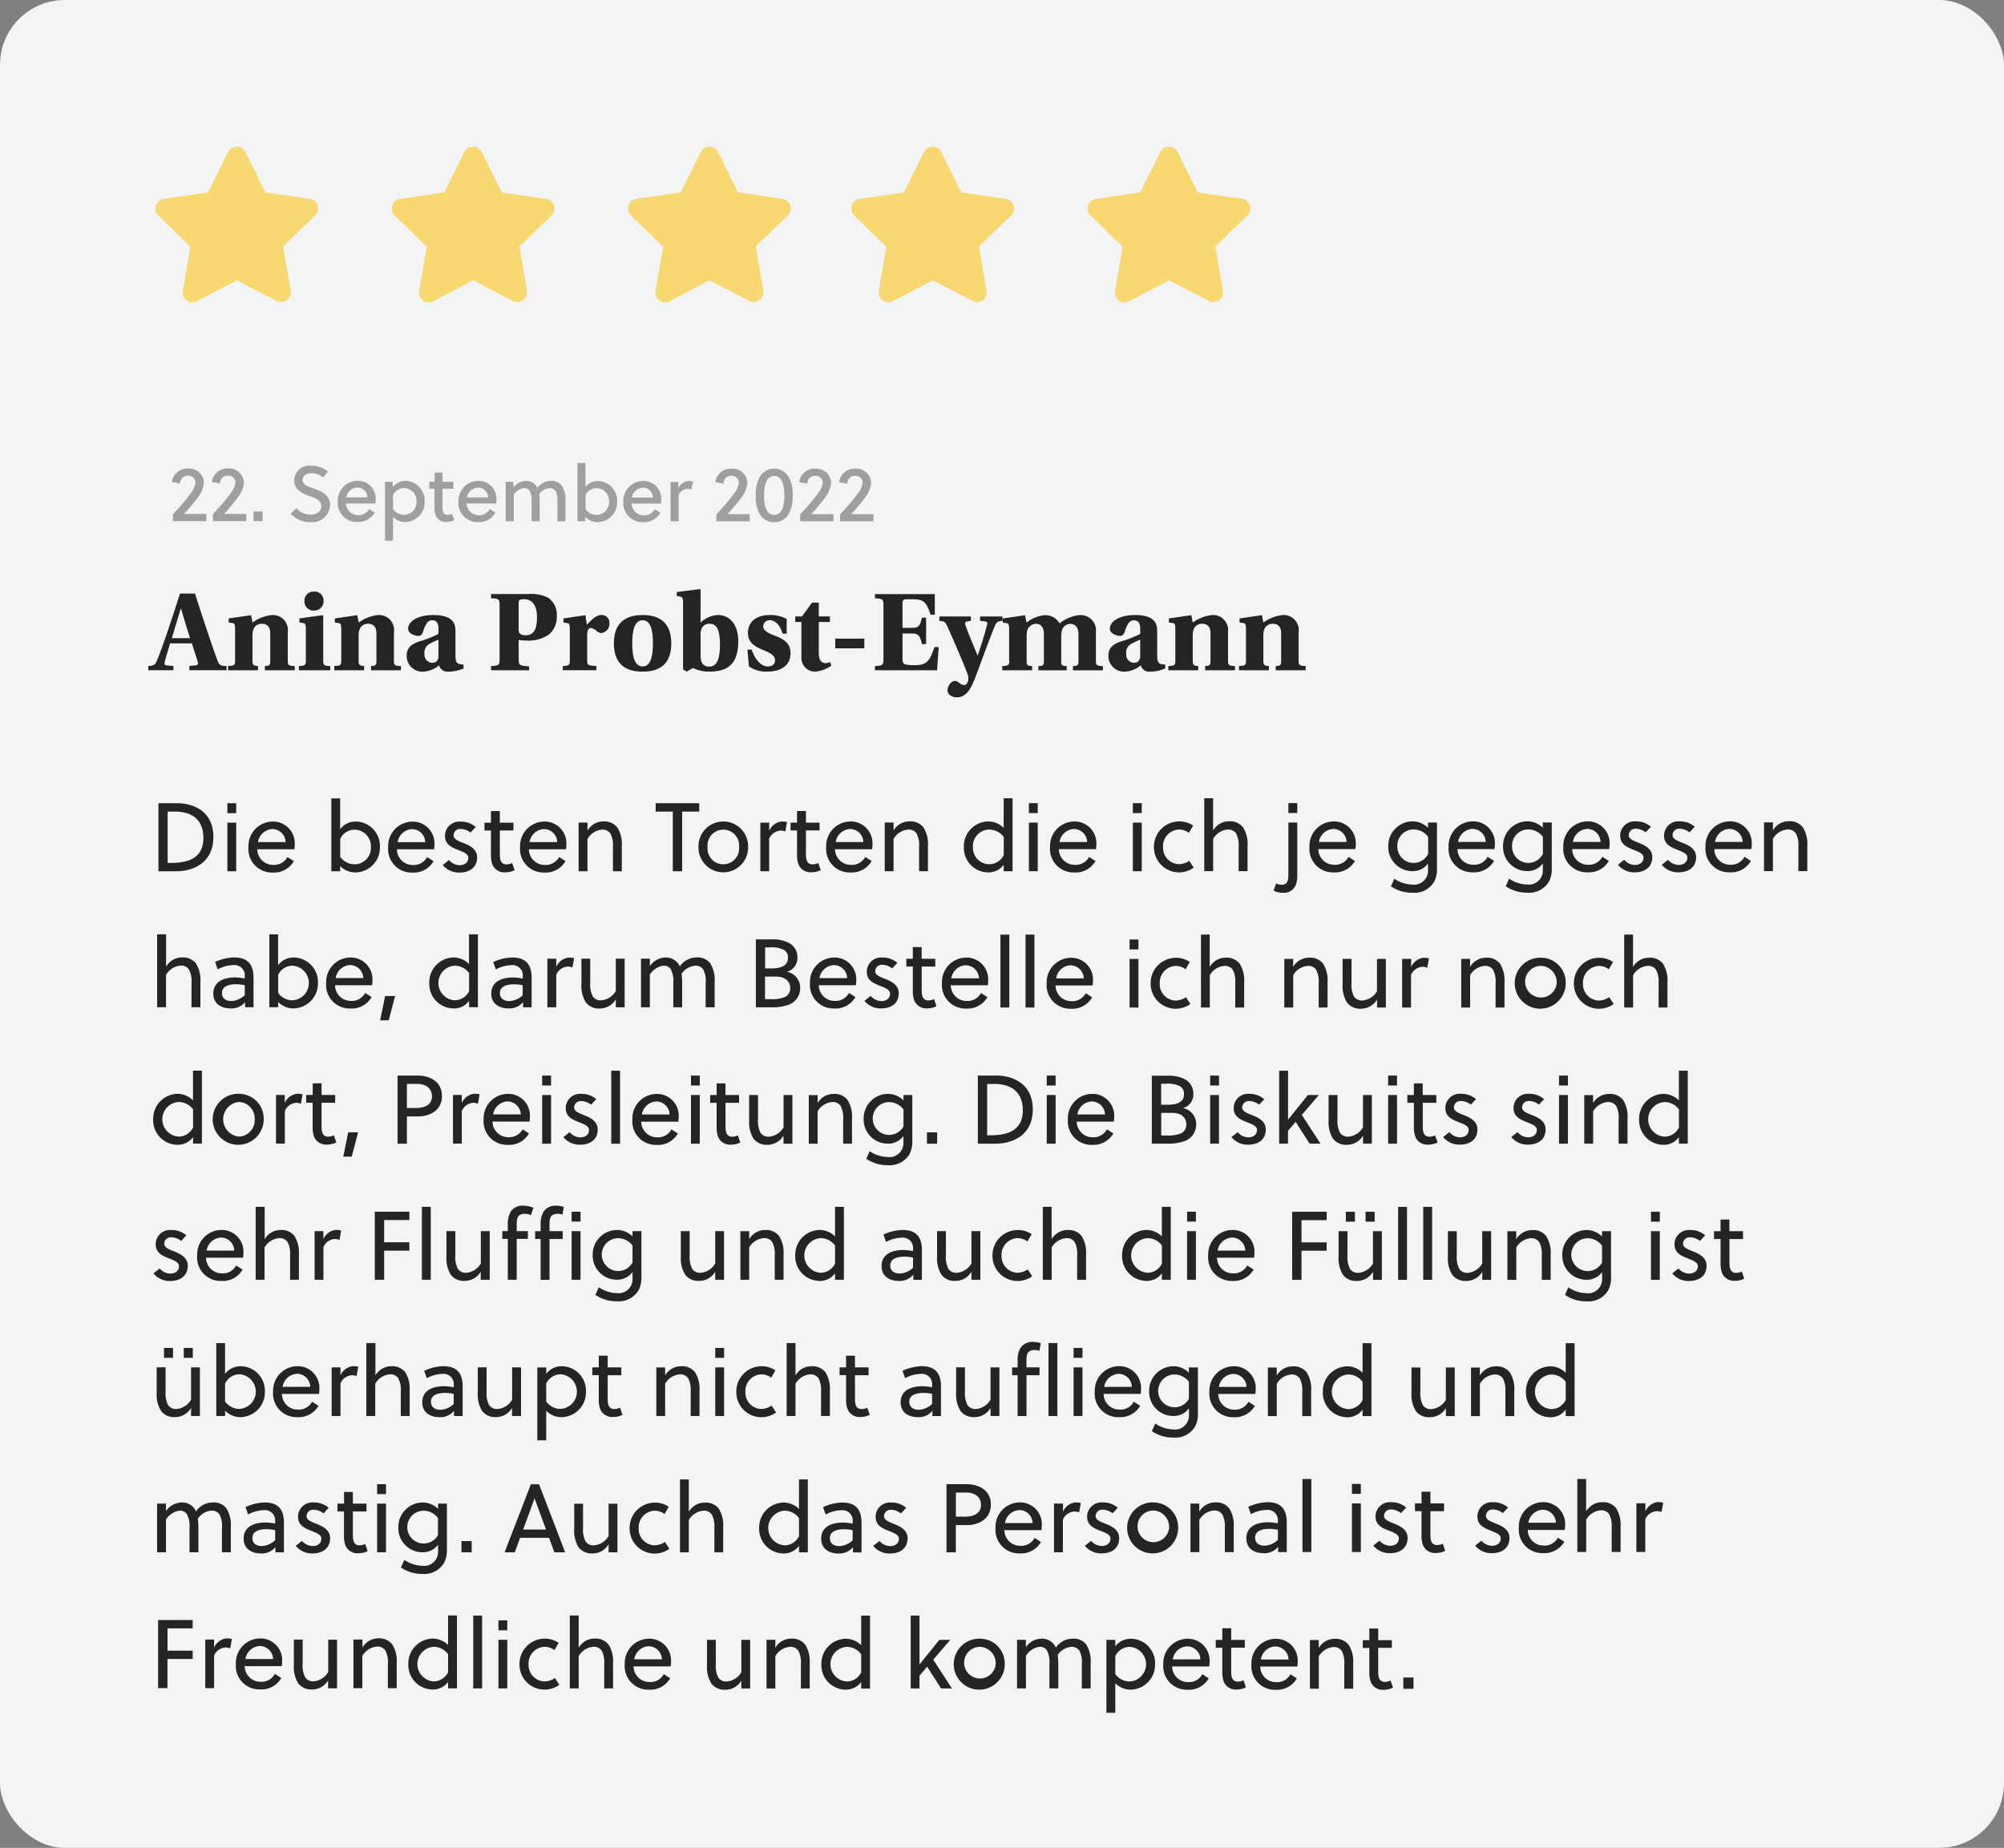
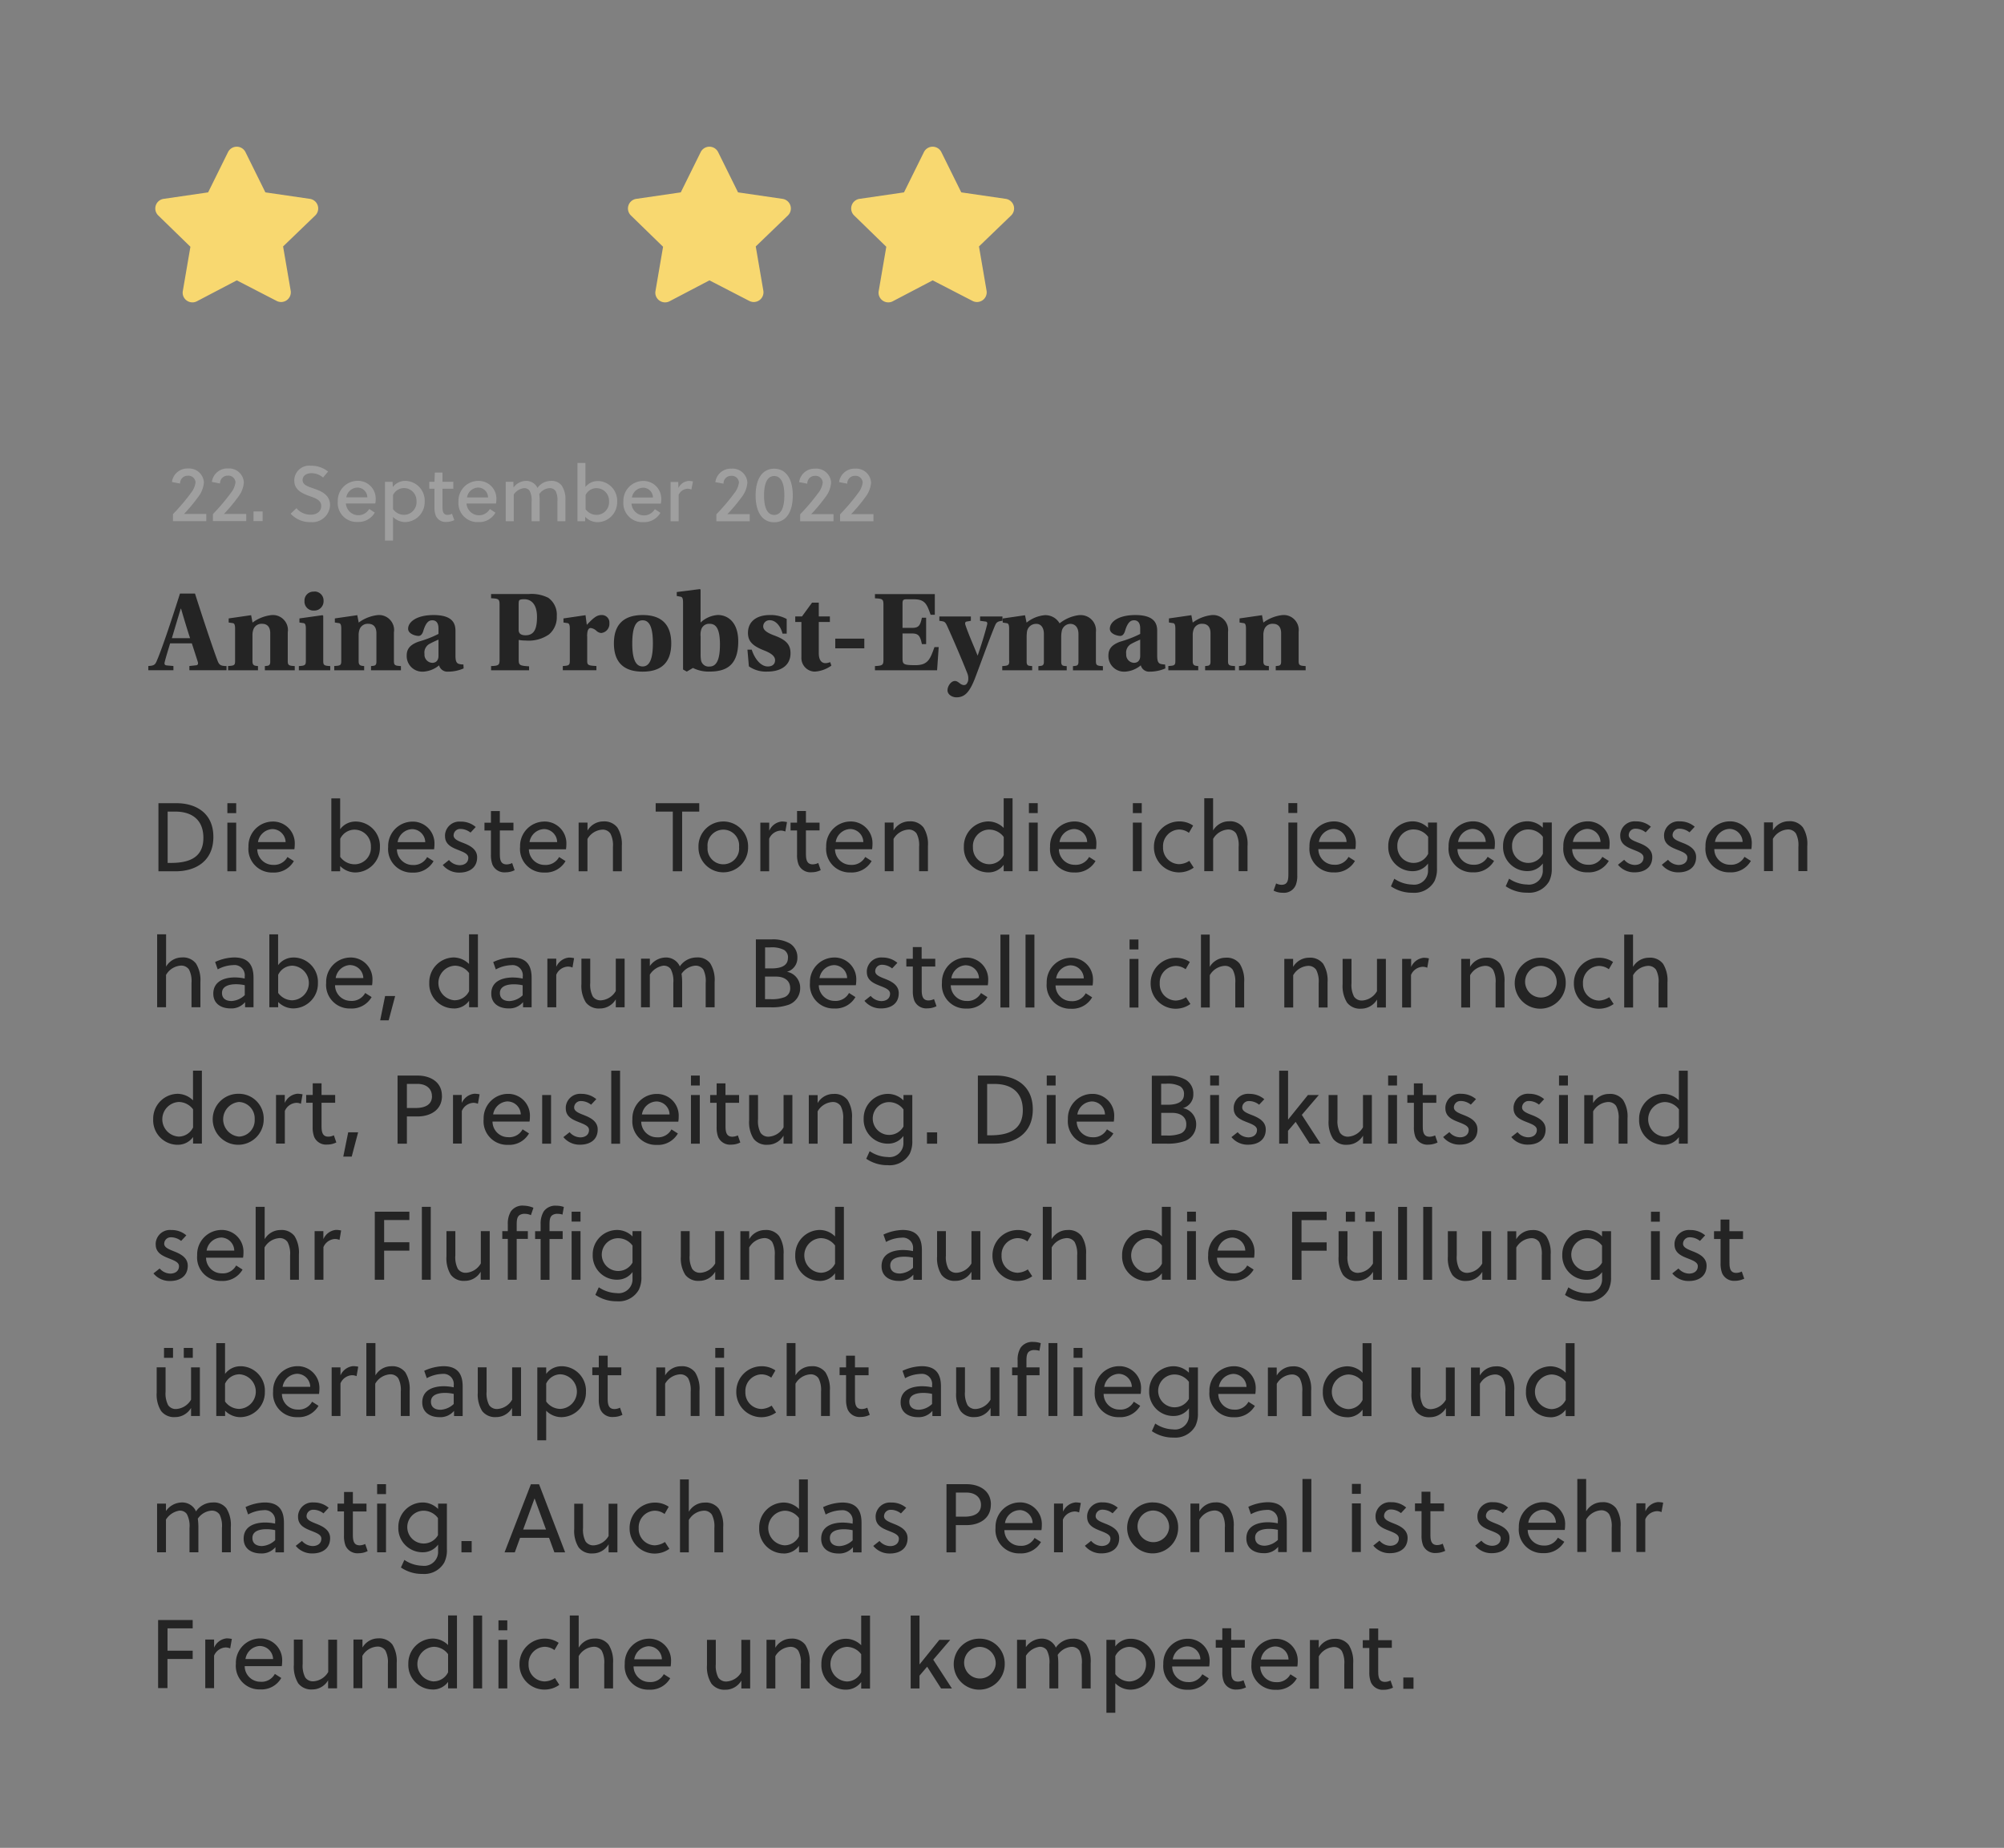
<svg xmlns="http://www.w3.org/2000/svg" viewBox="0 0 309 285">
  <rect x="0" y="0" width="309" height="285" fill="#808080" stroke="none" />
-   <rect width="309" height="285" fill="#f3f4f5" rx="10" ry="10" />
  <g fill="#f8d870">
    <path d="m37.85 23.46 3.07 6.21 6.86 1a1.5 1.5 0 0 1 .83 2.56l-4.96 4.78 1.17 6.82a1.498 1.498 0 0 1-2.17 1.58l-6.14-3.17-6.14 3.22c-.73.39-1.64.11-2.03-.62a1.45 1.45 0 0 1-.15-.96l1.17-6.82-4.96-4.83a1.5 1.5 0 0 1 .83-2.56l6.86-1 3.07-6.21a1.502 1.502 0 0 1 2.69 0Z" />
-     <path d="m74.29 23.46 3.07 6.21 6.86 1a1.5 1.5 0 0 1 .83 2.56l-4.96 4.78 1.17 6.82a1.498 1.498 0 0 1-2.17 1.58l-6.14-3.17-6.14 3.22c-.73.39-1.64.11-2.03-.62a1.45 1.45 0 0 1-.15-.96l1.17-6.82-4.96-4.83a1.5 1.5 0 0 1 .83-2.56l6.86-1 3.07-6.21a1.502 1.502 0 0 1 2.69 0Z" />
    <path d="m110.73 23.46 3.07 6.21 6.86 1a1.5 1.5 0 0 1 .83 2.56l-4.96 4.78 1.17 6.82a1.498 1.498 0 0 1-2.17 1.58l-6.14-3.17-6.14 3.22c-.73.39-1.64.11-2.03-.62a1.45 1.45 0 0 1-.15-.96l1.17-6.82-4.96-4.83a1.5 1.5 0 0 1 .83-2.56l6.86-1 3.07-6.21a1.502 1.502 0 0 1 2.69 0Z" />
    <path d="m145.15 23.46 3.07 6.21 6.86 1a1.5 1.5 0 0 1 .83 2.56l-4.96 4.78 1.17 6.82a1.498 1.498 0 0 1-2.17 1.58l-6.14-3.17-6.14 3.22c-.73.39-1.64.11-2.03-.62a1.45 1.45 0 0 1-.15-.96l1.17-6.82-4.96-4.83a1.5 1.5 0 0 1 .83-2.56l6.86-1 3.07-6.21a1.502 1.502 0 0 1 2.69 0Z" />
-     <path d="m181.59 23.46 3.07 6.21 6.86 1a1.5 1.5 0 0 1 .83 2.56l-4.96 4.78 1.17 6.82a1.498 1.498 0 0 1-2.17 1.58l-6.14-3.17-6.14 3.22c-.73.39-1.64.11-2.03-.62a1.45 1.45 0 0 1-.15-.96l1.17-6.82-4.96-4.83a1.5 1.5 0 0 1 .83-2.56l6.86-1 3.07-6.21a1.502 1.502 0 0 1 2.69 0Z" />
  </g>
-   <path fill="#242424" d="M24.42 134.38h2.69c2.85 0 5.79-1.41 5.79-5.3s-2.97-5.2-5.64-5.2h-2.83v10.5Zm6.94-5.16c0 2.93-2.01 3.87-5.01 3.87h-.5v-7.92h1.13c2.76 0 4.38 1.39 4.38 4.05Zm5.06 5.16v-7.5h-1.36v7.5h1.36Zm0-8.97v-1.53h-1.36v1.53h1.36Zm8.97 5.57c.04-.26.06-.52.06-.78a3.353 3.353 0 0 0-3.21-3.49h-.21a3.767 3.767 0 0 0-3.72 3.82v.11a3.628 3.628 0 0 0 3.3 3.92c.14.01.28.02.42.01 1.34.09 2.61-.59 3.28-1.76l-.99-.63a2.32 2.32 0 0 1-2.23 1.21c-1.33 0-2.41-1.08-2.42-2.41h5.72Zm-3.35-3.11c1.09.03 1.97.92 2 2.01h-4.26a2.354 2.354 0 0 1 2.26-2.01Zm9.05-4.74v11.25h1.36v-.81c.62.63 1.47.99 2.35.99 2.11-.03 3.81-1.76 3.78-3.87v-.04a3.772 3.772 0 0 0-3.61-3.94h-.14c-.94-.01-1.83.43-2.38 1.19v-4.76h-1.36Zm1.36 6.26c.4-.86 1.25-1.42 2.2-1.43 1.4 0 2.54 1.13 2.54 2.54v.12c.08 1.4-.99 2.6-2.38 2.68h-.18a2.72 2.72 0 0 1-2.17-1.14v-2.77Zm14.48 1.6c.04-.26.06-.52.06-.78a3.353 3.353 0 0 0-3.21-3.49h-.21a3.767 3.767 0 0 0-3.72 3.82v.11a3.628 3.628 0 0 0 3.3 3.92c.14.01.28.02.42.01 1.34.09 2.61-.59 3.28-1.76l-.99-.63c-.44.81-1.31 1.29-2.24 1.22-1.33 0-2.41-1.09-2.42-2.42h5.72Zm-3.35-3.11c1.09.03 1.97.92 1.99 2.01h-4.26a2.356 2.356 0 0 1 2.27-2.01Zm9.76-.34c-.64-.55-1.47-.84-2.31-.82-1.22-.11-2.29.78-2.41 2 0 .08-.01.16 0 .24 0 1.35 1.15 1.78 2.15 2.18.75.3 1.44.57 1.44 1.15 0 .78-.62 1.15-1.35 1.15-.63-.02-1.23-.31-1.63-.8l-.96.77c.63.77 1.59 1.2 2.58 1.17 1.41 0 2.72-.68 2.72-2.36 0-1.3-1.22-1.86-2.19-2.23-.72-.28-1.44-.57-1.44-1.14 0-.55.45-1 1-1h.12c.54.02 1.06.22 1.49.56l.81-.87Zm5.83.55v-1.2h-2.1v-1.8H75.7v1.8h-1v1.2h1v3.72c-.02.53.06 1.06.24 1.56.35.78 1.16 1.25 2.01 1.17.49 0 .96-.11 1.4-.33l-.38-1.1c-.26.13-.55.2-.84.21-.75 0-1.01-.47-1.05-1.26-.01-.23-.01-.39-.01-.59v-3.39h2.09Zm8.1 2.89c.04-.26.06-.52.06-.78a3.353 3.353 0 0 0-3.21-3.49h-.21a3.767 3.767 0 0 0-3.72 3.82v.11a3.628 3.628 0 0 0 3.3 3.92c.14.01.28.02.42.01a3.53 3.53 0 0 0 3.29-1.76l-.99-.63c-.44.81-1.31 1.29-2.24 1.22-1.33 0-2.4-1.08-2.42-2.41h5.72Zm-3.35-3.11c1.09.03 1.97.92 1.99 2.01h-4.26a2.354 2.354 0 0 1 2.26-2.01Zm5.3-.99v7.5h1.36v-4.98c.46-.82 1.29-1.36 2.23-1.44.51-.05 1.01.18 1.31.6.32.64.45 1.36.39 2.07v3.75h1.37v-3.9a4.82 4.82 0 0 0-.68-2.84 2.533 2.533 0 0 0-2.17-.95c-1.01 0-1.93.54-2.44 1.41v-1.23h-1.36Zm18.6-1.71v-1.29h-6.72v1.29h2.64v9.21h1.44v-9.21h2.65Zm3.71 1.53c-2.11 0-3.82 1.7-3.83 3.81v.12a3.829 3.829 0 0 0 3.74 3.91c2.11.05 3.86-1.63 3.91-3.74v-.17a3.82 3.82 0 0 0-3.7-3.93h-.13Zm2.43 3.93c.13 1.34-.86 2.53-2.2 2.66-1.34.13-2.53-.86-2.66-2.2a3.53 3.53 0 0 1 0-.46c-.13-1.34.86-2.53 2.2-2.66 1.34-.13 2.53.86 2.66 2.2.01.15.01.31 0 .46Zm4.65-3.75h-1.37v7.5h1.36v-5.02c.3-.73 1-1.22 1.79-1.26.24 0 .48.05.7.15l.26-1.46c-.27-.06-.54-.09-.81-.09-.86.09-1.59.64-1.93 1.43v-1.24Zm7.76 1.2v-1.2h-2.1v-1.8h-1.37v1.8h-1v1.2h1v3.72c-.02.53.06 1.06.24 1.56.35.78 1.16 1.25 2.01 1.17.49 0 .96-.11 1.4-.33l-.38-1.1c-.26.13-.55.2-.84.21-.75 0-1-.47-1.05-1.26-.01-.23-.01-.39-.01-.59v-3.39h2.1Zm8.1 2.89c.04-.26.06-.52.06-.78a3.353 3.353 0 0 0-3.21-3.49h-.21a3.767 3.767 0 0 0-3.72 3.82v.11a3.628 3.628 0 0 0 3.3 3.92c.14.01.28.02.42.01a3.53 3.53 0 0 0 3.29-1.76l-.99-.63c-.44.81-1.31 1.29-2.24 1.22-1.33 0-2.41-1.09-2.42-2.41h5.71Zm-3.35-3.11c1.1.03 1.98.91 2 2.01h-4.26a2.354 2.354 0 0 1 2.26-2.01Zm5.3-.99v7.5h1.36v-4.98c.46-.82 1.3-1.36 2.24-1.44.51-.05 1.01.18 1.31.6.32.64.45 1.36.39 2.07v3.75h1.36v-3.9a4.82 4.82 0 0 0-.68-2.84 2.54 2.54 0 0 0-2.18-.95c-1.01 0-1.93.54-2.44 1.41v-1.23h-1.36Zm15.96 7.68c.94.02 1.83-.42 2.38-1.18v1h1.37v-11.25h-1.37v4.57c-.62-.63-1.47-.99-2.36-1a3.83 3.83 0 0 0-3.78 3.88v.05a3.778 3.778 0 0 0 3.62 3.93h.13Zm.18-1.26c-1.4 0-2.54-1.13-2.54-2.53v-.11c-.09-1.4.98-2.61 2.38-2.7h.19c.86.02 1.67.44 2.18 1.14v2.79c-.41.85-1.26 1.4-2.21 1.41Zm7.45 1.08v-7.5h-1.36v7.5h1.36Zm0-8.97v-1.53h-1.36v1.53h1.36Zm8.98 5.57c.04-.26.06-.52.06-.78a3.353 3.353 0 0 0-3.21-3.49h-.21a3.767 3.767 0 0 0-3.72 3.82v.11a3.628 3.628 0 0 0 3.3 3.92c.14.01.28.02.42.01a3.53 3.53 0 0 0 3.29-1.76l-.99-.63c-.44.81-1.32 1.29-2.24 1.21-1.33 0-2.41-1.08-2.42-2.41h5.72Zm-3.35-3.11c1.09.03 1.97.92 1.99 2.01h-4.26a2.354 2.354 0 0 1 2.26-2.01Zm10.41 6.51v-7.5h-1.37v7.5h1.37Zm0-8.97v-1.53h-1.37v1.53h1.37Zm7.35 7.36c-.47.32-1.02.5-1.59.52a2.525 2.525 0 0 1-2.48-2.57v-.1a2.563 2.563 0 0 1 2.46-2.67c.55 0 1.09.18 1.53.51l.65-1.12a3.7 3.7 0 0 0-2.12-.64 3.903 3.903 0 0 0-3.92 3.87v.06a3.872 3.872 0 0 0 3.8 3.93c.84.01 1.65-.24 2.33-.73l-.68-1.05Zm3.66-9.65h-1.37v11.25h1.37v-4.98c.46-.82 1.3-1.36 2.24-1.44.51-.04 1 .18 1.3.6.32.64.45 1.36.39 2.07v3.75h1.37v-3.9a4.82 4.82 0 0 0-.68-2.84 2.54 2.54 0 0 0-2.18-.95c-1.01 0-1.93.54-2.45 1.41v-4.98Zm12.97 2.28v-1.53h-1.37v1.53h1.37Zm0 1.47h-1.37v7.89c0 .96-.07 1.71-1.05 1.71-.29 0-.58-.07-.84-.21l-.39 1.11c.44.23.94.34 1.44.33.87.08 1.69-.43 2-1.25.16-.46.23-.94.21-1.43v-8.16Zm8.96 4.1c.04-.26.06-.52.06-.78a3.353 3.353 0 0 0-3.21-3.49h-.21a3.767 3.767 0 0 0-3.72 3.82v.11a3.628 3.628 0 0 0 3.3 3.92c.14.01.28.02.42.01a3.53 3.53 0 0 0 3.29-1.76l-.99-.63c-.44.81-1.32 1.29-2.24 1.21-1.33 0-2.41-1.09-2.41-2.41h5.71Zm-3.35-3.11c1.09.03 1.97.92 1.99 2.01h-4.26a2.354 2.354 0 0 1 2.26-2.01Zm15.92-.99h-1.37v.82a3.36 3.36 0 0 0-2.35-1c-2.08 0-3.78 1.68-3.78 3.77v.07c-.07 2.05 1.55 3.77 3.6 3.84h.13c.95.02 1.84-.42 2.4-1.18v1.03c.05 1.19-.88 2.19-2.06 2.24-.13 0-.25 0-.38-.02-.99-.03-1.94-.34-2.76-.9l-.52 1.17c.98.66 2.13 1.01 3.32.99a3.55 3.55 0 0 0 3.39-1.78c.28-.62.42-1.29.39-1.97v-7.08Zm-1.36 4.84a2.498 2.498 0 0 1-3.35 1.13 2.493 2.493 0 0 1-1.39-2.29c-.07-1.37.99-2.54 2.36-2.61h.21c.86.02 1.67.44 2.18 1.14v2.62Zm10.24-.75c.04-.26.06-.52.06-.78a3.353 3.353 0 0 0-3.21-3.49h-.21a3.767 3.767 0 0 0-3.72 3.82v.11a3.628 3.628 0 0 0 3.3 3.92c.14.01.28.02.42.01a3.53 3.53 0 0 0 3.29-1.76l-.99-.63c-.44.81-1.31 1.29-2.24 1.22-1.33 0-2.41-1.09-2.41-2.41h5.71Zm-3.35-3.11c1.09.03 1.97.92 2 2.01h-4.26a2.354 2.354 0 0 1 2.26-2.01Zm12.17-.99h-1.37v.82a3.36 3.36 0 0 0-2.35-1c-2.08 0-3.78 1.68-3.78 3.77v.07c-.07 2.05 1.55 3.77 3.6 3.84h.13c.95.02 1.84-.42 2.4-1.18v1.03c.05 1.19-.88 2.19-2.06 2.24-.13 0-.25 0-.38-.02-.99-.03-1.94-.34-2.76-.9l-.52 1.17c.98.66 2.13 1.01 3.32.99a3.55 3.55 0 0 0 3.39-1.78c.28-.62.42-1.29.39-1.97v-7.08Zm-1.37 4.85a2.498 2.498 0 0 1-3.35 1.13 2.493 2.493 0 0 1-1.39-2.29c-.07-1.37.99-2.54 2.36-2.61h.21c.86.02 1.67.44 2.18 1.14v2.62Zm10.24-.75c.04-.26.06-.52.06-.78a3.353 3.353 0 0 0-3.21-3.49h-.21a3.767 3.767 0 0 0-3.72 3.82v.11a3.628 3.628 0 0 0 3.3 3.92c.14.01.28.02.42.01a3.53 3.53 0 0 0 3.29-1.76l-.99-.63c-.44.81-1.31 1.29-2.24 1.22-1.33 0-2.41-1.09-2.41-2.41h5.71Zm-3.34-3.11c1.09.03 1.97.92 2 2.01h-4.26a2.354 2.354 0 0 1 2.26-2.01Zm9.76-.34c-.64-.55-1.47-.84-2.31-.82-1.22-.11-2.29.78-2.41 2 0 .08-.01.16 0 .24 0 1.35 1.15 1.78 2.15 2.18.75.3 1.44.57 1.44 1.15 0 .78-.62 1.15-1.35 1.15-.63-.02-1.23-.31-1.63-.8l-.96.77c.63.77 1.59 1.2 2.58 1.17 1.41 0 2.71-.68 2.71-2.36 0-1.3-1.21-1.86-2.19-2.23-.72-.28-1.44-.57-1.44-1.14 0-.55.45-1 1-1h.12c.54.02 1.06.22 1.49.56l.81-.87Zm6.76 0c-.64-.55-1.47-.84-2.31-.82-1.22-.11-2.29.78-2.41 2 0 .08-.01.16 0 .24 0 1.35 1.15 1.78 2.15 2.18.75.3 1.44.57 1.44 1.15 0 .78-.62 1.15-1.35 1.15-.63-.02-1.23-.31-1.63-.8l-.96.77c.63.77 1.59 1.2 2.58 1.17 1.41 0 2.71-.68 2.71-2.36 0-1.3-1.21-1.86-2.19-2.23-.72-.28-1.44-.57-1.44-1.14 0-.55.45-1 1-1h.12c.54.02 1.06.22 1.49.56l.81-.87Zm8.74 3.45c.04-.26.06-.52.06-.78a3.353 3.353 0 0 0-3.21-3.49h-.21a3.767 3.767 0 0 0-3.72 3.82v.11a3.628 3.628 0 0 0 3.3 3.92c.14.01.28.02.42.01 1.34.09 2.61-.59 3.28-1.76l-.99-.63c-.44.81-1.31 1.29-2.24 1.22-1.33 0-2.41-1.09-2.41-2.41h5.72Zm-3.34-3.11c1.09.03 1.97.92 1.99 2.01h-4.26a2.354 2.354 0 0 1 2.26-2.01Zm5.29-.99v7.5h1.37v-4.98c.46-.82 1.3-1.36 2.24-1.44.51-.04 1 .18 1.3.6.32.64.45 1.36.39 2.07v3.75h1.37v-3.9a4.82 4.82 0 0 0-.68-2.84 2.54 2.54 0 0 0-2.18-.95c-1 0-1.93.54-2.44 1.41v-1.23H272ZM25.6 144.1h-1.37v11.25h1.37v-4.98c.46-.82 1.3-1.36 2.24-1.44.51-.04 1 .18 1.3.6.32.64.45 1.36.39 2.07v3.75h1.37v-3.9a4.82 4.82 0 0 0-.68-2.84 2.5 2.5 0 0 0-2.17-.94c-1.01 0-1.93.54-2.44 1.41v-4.98Zm13.49 11.25v-4.56c0-1.93-.8-3.12-2.97-3.12-1.02.02-2.03.26-2.95.7l.4 1.14c.73-.41 1.55-.63 2.39-.66.87-.11 1.66.5 1.77 1.36.02.15.02.29 0 .44v.27c-.49-.11-1-.16-1.5-.17-1.64 0-3.34.6-3.34 2.5 0 1.6 1.27 2.28 2.65 2.28.86.05 1.69-.31 2.25-.97v.79h1.31Zm-1.36-1.86c-.54.53-1.26.85-2.02.9-.8 0-1.48-.33-1.48-1.24 0-1.12 1.23-1.35 2.16-1.35.45 0 .91.05 1.35.15v1.54Zm3.8-9.39v11.25h1.36v-.81c.62.63 1.47.99 2.35.99 2.11-.03 3.81-1.76 3.78-3.87v-.04a3.772 3.772 0 0 0-3.61-3.94h-.14c-.94-.01-1.83.43-2.39 1.18v-4.75h-1.36Zm1.36 6.26a2.43 2.43 0 0 1 2.2-1.42 2.68 2.68 0 0 1 2.53 2.81 2.67 2.67 0 0 1-2.56 2.53 2.72 2.72 0 0 1-2.17-1.14v-2.78Zm14.48 1.59c.04-.26.06-.52.06-.78a3.353 3.353 0 0 0-3.21-3.49h-.21a3.767 3.767 0 0 0-3.72 3.82v.11a3.628 3.628 0 0 0 3.3 3.92c.14.01.28.02.42.01a3.53 3.53 0 0 0 3.29-1.76l-.99-.63c-.44.81-1.32 1.29-2.24 1.22a2.42 2.42 0 0 1-2.41-2.42h5.72Zm-3.34-3.1c1.09.04 1.96.91 1.99 2h-4.26a2.354 2.354 0 0 1 2.26-2.01Zm6.89 4.77h-1.54l-.76 3.75h1.31l1-3.75Zm9.03 1.92c.94.02 1.83-.42 2.38-1.19v1h1.36V144.1h-1.37v4.58c-.62-.63-1.47-.99-2.35-1.01a3.83 3.83 0 0 0-3.78 3.88v.05a3.778 3.778 0 0 0 3.62 3.93h.13Zm.18-1.26a2.68 2.68 0 0 1-2.53-2.81 2.67 2.67 0 0 1 2.56-2.53c.86.02 1.67.44 2.17 1.14v2.79c-.41.85-1.27 1.4-2.21 1.4Zm11.84 1.08v-4.56c0-1.93-.8-3.12-2.97-3.12-1.02.02-2.03.26-2.95.7l.4 1.14c.73-.41 1.55-.63 2.38-.66.87-.11 1.66.5 1.77 1.36.02.15.02.29 0 .44v.27c-.49-.11-1-.16-1.5-.17-1.65 0-3.35.58-3.35 2.49 0 1.6 1.28 2.28 2.65 2.28.86.05 1.69-.31 2.25-.97v.8h1.31Zm-1.37-1.86c-.54.53-1.26.85-2.03.9-.8 0-1.49-.33-1.49-1.24 0-1.12 1.23-1.35 2.16-1.35.45 0 .91.05 1.35.15v1.54Zm5.16-5.64H84.4v7.5h1.37v-5.02c.3-.73 1-1.22 1.79-1.26.24 0 .49.04.71.15l.25-1.45c-.27-.06-.54-.09-.81-.09-.86.09-1.59.64-1.94 1.42v-1.24Zm9.19 7.5h1.36v-7.5h-1.36v4.98c-.46.82-1.3 1.36-2.24 1.44a1.44 1.44 0 0 1-1.31-.6 3.9 3.9 0 0 1-.39-2.07v-3.75h-1.36v3.9c-.07.99.16 1.98.68 2.84.52.66 1.34 1.01 2.18.94 1.01 0 1.93-.54 2.44-1.41v1.23Zm15.24 0v-3.9c.08-1.02-.16-2.03-.69-2.9-.5-.62-1.28-.95-2.07-.89-1.05 0-2.02.51-2.61 1.38a1.83 1.83 0 0 0-.18-.34 2.337 2.337 0 0 0-2.08-1.03c-.95.05-1.82.53-2.36 1.32v-1.14h-1.36v7.5h1.36v-5.04c.46-.74 1.21-1.24 2.07-1.38.45-.03.89.16 1.15.52.33.66.47 1.41.4 2.15v3.75h1.36v-3.9c0-.43-.03-.85-.09-1.27.47-.7 1.23-1.16 2.07-1.25.51-.04 1 .19 1.29.6.3.65.43 1.36.36 2.07v3.75h1.37Zm6.35 0h2.37c.94.03 1.87-.11 2.76-.42a2.71 2.71 0 0 0 1.71-2.56c.02-1.22-.84-2.28-2.04-2.5.98-.26 1.64-1.17 1.61-2.17.04-.87-.39-1.69-1.11-2.17-.85-.48-1.82-.7-2.79-.66h-2.5v10.49Zm5.3-2.97c.04.6-.3 1.16-.86 1.4-.71.26-1.47.36-2.22.31h-.8v-3.48h1.68c1.43 0 2.2.72 2.2 1.77Zm-.35-4.62c0 1.1-.94 1.59-2.52 1.59h-1v-3.24h.72c.76-.07 1.52.06 2.21.39.42.28.65.76.6 1.26Zm10.48 4.18c.04-.26.06-.52.06-.78a3.353 3.353 0 0 0-3.21-3.49h-.21a3.767 3.767 0 0 0-3.72 3.82v.11a3.628 3.628 0 0 0 3.3 3.92c.14.01.28.02.42.01a3.53 3.53 0 0 0 3.29-1.76l-.99-.63c-.44.81-1.31 1.29-2.24 1.22-1.33 0-2.41-1.09-2.42-2.42h5.71Zm-3.35-3.1c1.1.03 1.98.91 2 2.01h-4.26a2.356 2.356 0 0 1 2.27-2.01Zm9.76-.34c-.64-.55-1.47-.84-2.31-.83-1.22-.11-2.29.78-2.41 2 0 .08-.01.16 0 .24 0 1.35 1.15 1.78 2.14 2.17.75.3 1.44.57 1.44 1.16 0 .78-.61 1.15-1.35 1.15-.63-.02-1.23-.31-1.64-.8l-.96.76c.63.77 1.59 1.2 2.58 1.17 1.41 0 2.71-.67 2.71-2.35 0-1.31-1.21-1.86-2.19-2.24-.72-.28-1.44-.57-1.44-1.14 0-.55.45-1 1-1h.12c.54.02 1.06.22 1.49.56l.81-.86Zm5.83.56v-1.2h-2.1v-1.8h-1.36v1.8h-1v1.2h1v3.72c-.02.53.06 1.06.24 1.56.35.78 1.16 1.25 2.01 1.17.49 0 .96-.11 1.4-.33l-.38-1.1c-.26.13-.55.2-.84.21-.75 0-1-.47-1.05-1.26-.01-.22-.01-.39-.01-.58v-3.39h2.09Zm8.1 2.9c.04-.26.06-.52.06-.78a3.354 3.354 0 0 0-3.2-3.5h-.21a3.767 3.767 0 0 0-3.72 3.82v.11a3.628 3.628 0 0 0 3.3 3.92c.14.01.28.02.42.01a3.53 3.53 0 0 0 3.29-1.76l-.99-.63c-.44.81-1.31 1.29-2.24 1.22-1.33 0-2.41-1.09-2.42-2.42h5.71Zm-3.35-3.09c1.09.03 1.97.92 1.99 2.01h-4.26a2.348 2.348 0 0 1 2.27-2.02Zm6.66-4.73h-1.36v11.24h1.37v-11.24Zm3.88 0h-1.37v11.24h1.37v-11.24Zm8.97 7.84c.04-.26.06-.52.06-.78a3.353 3.353 0 0 0-3.21-3.49h-.21a3.767 3.767 0 0 0-3.72 3.82v.11a3.628 3.628 0 0 0 3.3 3.92c.14.01.28.02.42.01a3.53 3.53 0 0 0 3.29-1.76l-.99-.63c-.44.81-1.31 1.29-2.24 1.22a2.42 2.42 0 0 1-2.41-2.42h5.71Zm-3.35-3.1c1.09.03 1.97.92 1.99 2.01h-4.26a2.348 2.348 0 0 1 2.27-2.02Zm10.42 6.51v-7.5h-1.37v7.5h1.37Zm0-8.97v-1.53h-1.37v1.53h1.37Zm7.35 7.36c-.47.32-1.02.5-1.59.53a2.525 2.525 0 0 1-2.48-2.57v-.1a2.563 2.563 0 0 1 2.46-2.67c.55 0 1.09.18 1.53.51l.65-1.12c-.62-.42-1.36-.65-2.12-.65a3.903 3.903 0 0 0-3.92 3.87v.06a3.872 3.872 0 0 0 3.8 3.93c.84.01 1.65-.24 2.33-.73l-.68-1.05Zm3.66-9.65h-1.37v11.25h1.36v-4.98c.46-.82 1.3-1.36 2.24-1.44.51-.04 1 .18 1.3.6.32.64.45 1.36.39 2.07v3.75h1.37v-3.9a4.82 4.82 0 0 0-.68-2.84 2.506 2.506 0 0 0-2.18-.94c-1.01 0-1.93.54-2.45 1.41v-4.98Zm11.48 3.75v7.5h1.37v-4.98c.46-.82 1.3-1.36 2.24-1.44.51-.04 1 .18 1.3.6.32.64.45 1.36.39 2.07v3.75h1.37v-3.9a4.82 4.82 0 0 0-.68-2.84 2.506 2.506 0 0 0-2.18-.94c-1.01 0-1.93.54-2.45 1.41v-1.23h-1.36Zm14.29 7.5h1.37v-7.5h-1.37v4.98c-.46.82-1.3 1.36-2.24 1.44-.51.04-1-.18-1.3-.6a3.9 3.9 0 0 1-.39-2.07v-3.75h-1.37v3.9c-.07.99.16 1.98.68 2.84.52.66 1.34 1.01 2.18.94 1.01 0 1.93-.54 2.45-1.41v1.23Zm5.25-7.5h-1.37v7.5h1.37v-5.02c.3-.73 1-1.22 1.79-1.26.24 0 .49.04.71.15l.26-1.45c-.27-.06-.54-.09-.81-.09-.86.09-1.59.64-1.93 1.42v-1.24Zm7.74 0v7.5h1.37v-4.98c.46-.82 1.3-1.36 2.24-1.44.51-.04 1 .18 1.3.6.32.64.45 1.36.39 2.07v3.75h1.37v-3.9a4.82 4.82 0 0 0-.68-2.84 2.506 2.506 0 0 0-2.18-.94c-1.01 0-1.93.54-2.45 1.41v-1.23h-1.36Zm12.29-.18a3.932 3.932 0 1 0 3.82 4.04v-.11a3.82 3.82 0 0 0-3.7-3.93h-.12Zm2.43 3.93a2.443 2.443 0 0 1-2.66 2.2 2.443 2.443 0 0 1-2.2-2.66 2.443 2.443 0 0 1 2.43-2.21c1.39.05 2.48 1.22 2.43 2.62v.05Zm8.12 2.15c-.47.32-1.02.5-1.59.53a2.525 2.525 0 0 1-2.48-2.57v-.1a2.563 2.563 0 0 1 2.46-2.67c.55 0 1.09.18 1.53.51l.65-1.12c-.62-.42-1.36-.65-2.12-.65a3.903 3.903 0 0 0-3.92 3.87v.06a3.872 3.872 0 0 0 3.8 3.93c.84.01 1.65-.24 2.33-.73l-.68-1.05Zm3.66-9.65h-1.37v11.25h1.37v-4.98c.46-.82 1.3-1.36 2.24-1.44.51-.04 1 .18 1.3.6.32.64.45 1.36.39 2.07v3.75h1.37v-3.9a4.82 4.82 0 0 0-.68-2.84 2.506 2.506 0 0 0-2.18-.94c-1.01 0-1.93.54-2.45 1.41v-4.98ZM27.38 176.56c.94.02 1.83-.42 2.39-1.19v1.01h1.36v-11.25h-1.37v4.58c-.62-.63-1.47-.99-2.36-1.01a3.83 3.83 0 0 0-3.78 3.88v.05a3.778 3.778 0 0 0 3.62 3.93h.13Zm.18-1.26a2.68 2.68 0 0 1-2.53-2.81 2.67 2.67 0 0 1 2.56-2.53c.86.02 1.67.44 2.18 1.14v2.79c-.41.85-1.26 1.4-2.21 1.41Zm9.28-6.6a3.932 3.932 0 1 0 3.82 4.04v-.11a3.82 3.82 0 0 0-3.7-3.93h-.12Zm2.43 3.93c.08 1.39-.98 2.59-2.38 2.67h-.05a2.687 2.687 0 0 1-2.42-2.92 2.697 2.697 0 0 1 2.42-2.42c1.39.05 2.48 1.22 2.43 2.62v.05Zm4.65-3.75h-1.36v7.5h1.36v-5.03c.3-.73 1-1.22 1.78-1.26.24 0 .48.05.7.15l.25-1.46c-.27-.06-.54-.09-.81-.09-.86.09-1.59.64-1.93 1.42v-1.24Zm7.76 1.2v-1.2h-2.1v-1.8h-1.36v1.8h-1.01v1.2h1v3.72c-.02.53.06 1.06.24 1.56.35.78 1.16 1.25 2.01 1.17.49 0 .96-.11 1.4-.33l-.38-1.1c-.26.13-.55.2-.84.21-.75 0-1-.47-1.05-1.26-.01-.22-.01-.39-.01-.58v-3.39h2.1Zm3.54 4.56h-1.53l-.76 3.75h1.3l.99-3.75Zm12.92-5.62c0-2.3-2.01-3.13-3.7-3.13H61.3v10.5h1.44v-4.2h1.7c1.71 0 3.7-.84 3.71-3.16Zm-1.53.04c0 1.35-1.1 1.83-2.55 1.83h-1.32v-3.72h1.62c1.33 0 2.24.71 2.24 1.89Zm4.6-.18h-1.36v7.5h1.36v-5.03c.3-.73 1-1.22 1.78-1.26.24 0 .48.05.7.15l.26-1.46c-.27-.06-.54-.09-.81-.09-.86.09-1.59.64-1.94 1.42v-1.24Zm10.44 4.1c.04-.26.06-.52.06-.78a3.353 3.353 0 0 0-3.21-3.49h-.21a3.767 3.767 0 0 0-3.72 3.82v.11a3.628 3.628 0 0 0 3.3 3.92c.14.01.28.02.42.01 1.34.09 2.61-.59 3.28-1.76l-.99-.63c-.44.81-1.31 1.28-2.23 1.21-1.33 0-2.4-1.08-2.41-2.41h5.71Zm-3.35-3.1c1.09.03 1.97.91 2 2h-4.26a2.354 2.354 0 0 1 2.26-2.01Zm6.67 6.51v-7.5H83.6v7.5h1.37Zm0-8.97v-1.53H83.6v1.53h1.37Zm6.99 2.12c-.64-.55-1.47-.84-2.31-.83-1.22-.11-2.29.78-2.41 2 0 .08-.01.16 0 .24 0 1.35 1.15 1.78 2.14 2.17.75.3 1.44.57 1.44 1.15 0 .78-.61 1.15-1.35 1.15-.63-.02-1.23-.31-1.64-.8l-.96.76c.63.77 1.59 1.2 2.58 1.17 1.41 0 2.71-.67 2.71-2.35 0-1.31-1.21-1.86-2.19-2.24-.72-.28-1.44-.57-1.44-1.14 0-.55.45-1 1-1h.12c.54.02 1.06.22 1.49.56l.81-.86Zm3.66-4.4h-1.37v11.26h1.36v-11.26Zm8.97 7.85c.04-.26.06-.52.06-.78a3.353 3.353 0 0 0-3.21-3.49h-.21a3.767 3.767 0 0 0-3.72 3.82v.11a3.628 3.628 0 0 0 3.3 3.92c.14.01.28.02.42.01a3.53 3.53 0 0 0 3.29-1.76l-.99-.63c-.44.81-1.31 1.29-2.24 1.22-1.33 0-2.4-1.08-2.42-2.41h5.72Zm-3.35-3.11c1.1.03 1.98.91 2 2.01h-4.26a2.354 2.354 0 0 1 2.26-2.01Zm6.66 6.51v-7.5h-1.36v7.5h1.36Zm0-8.97v-1.53h-1.36v1.53h1.36Zm6.06 2.67v-1.2h-2.1v-1.8h-1.36v1.8h-1v1.2h1v3.72c-.02.53.06 1.06.24 1.56.35.78 1.16 1.25 2.01 1.17.49 0 .96-.11 1.4-.33l-.38-1.1c-.26.13-.55.2-.84.21-.75 0-1-.47-1.05-1.26-.01-.22-.01-.39-.01-.58v-3.39h2.09Zm6.86 6.3h1.36v-7.5h-1.36v4.98c-.46.82-1.3 1.36-2.24 1.44a1.44 1.44 0 0 1-1.31-.6 3.9 3.9 0 0 1-.39-2.07v-3.75h-1.37v3.9c-.07.99.16 1.98.68 2.83.52.66 1.34 1.01 2.18.94 1.01 0 1.93-.54 2.44-1.41v1.23Zm3.89-7.5v7.5h1.36v-4.98c.46-.82 1.3-1.36 2.24-1.44.51-.05 1.01.18 1.31.6.32.64.45 1.36.39 2.07v3.75h1.36v-3.9a4.77 4.77 0 0 0-.68-2.83 2.506 2.506 0 0 0-2.18-.94c-1.01 0-1.93.54-2.44 1.41v-1.23h-1.36Zm15.96 0h-1.36v.83c-.62-.63-1.47-.99-2.36-1.01-2.08 0-3.78 1.68-3.78 3.77v.07c-.07 2.05 1.55 3.77 3.6 3.84h.13c.95.02 1.84-.42 2.4-1.19v1.03c.05 1.19-.88 2.19-2.06 2.24-.13 0-.25 0-.38-.02-.99-.03-1.94-.34-2.76-.9l-.53 1.17c.98.66 2.13 1.01 3.32.99a3.55 3.55 0 0 0 3.39-1.78c.28-.62.42-1.29.39-1.97v-7.08Zm-1.36 4.85a2.53 2.53 0 1 1-2.18-3.76c.86.02 1.67.44 2.18 1.14v2.62Zm5.19 2.65v-1.74h-1.57v1.74h1.57Zm6.27 0h2.69c2.85 0 5.79-1.41 5.79-5.29s-2.97-5.21-5.64-5.21h-2.83v10.5Zm6.94-5.16c0 2.92-2.01 3.87-5.01 3.87h-.49v-7.92h1.12c2.76 0 4.38 1.4 4.38 4.05Zm5.06 5.16v-7.5h-1.37v7.5h1.37Zm0-8.97v-1.53h-1.37v1.53h1.37Zm8.97 5.56c.04-.26.06-.52.06-.78a3.353 3.353 0 0 0-3.21-3.49h-.21a3.767 3.767 0 0 0-3.72 3.82v.11a3.628 3.628 0 0 0 3.3 3.92c.14.01.28.02.42.01a3.53 3.53 0 0 0 3.29-1.76l-.99-.63c-.44.81-1.31 1.29-2.24 1.22-1.33 0-2.4-1.08-2.42-2.41h5.72Zm-3.35-3.1c1.09.03 1.97.92 1.99 2.01h-4.26a2.354 2.354 0 0 1 2.26-2.01Zm9.21 6.51h2.37c.94.03 1.87-.11 2.76-.42a2.71 2.71 0 0 0 1.71-2.56c.02-1.22-.84-2.28-2.04-2.5.97-.27 1.64-1.17 1.6-2.17.04-.87-.39-1.69-1.11-2.17-.85-.48-1.82-.7-2.79-.66h-2.5v10.49Zm5.31-2.97c.04.6-.3 1.16-.85 1.4-.71.26-1.47.36-2.22.31h-.79v-3.49h1.68c1.43 0 2.19.72 2.19 1.77Zm-.35-4.62c0 1.1-.95 1.59-2.52 1.59h-1v-3.24h.72c.76-.07 1.52.06 2.2.39.42.28.65.76.6 1.26Zm5.4 7.59v-7.5h-1.36v7.5h1.36Zm0-8.97v-1.53h-1.36v1.53h1.36Zm6.99 2.12c-.64-.55-1.47-.84-2.31-.83-1.22-.11-2.29.78-2.41 2 0 .08-.01.16 0 .24 0 1.35 1.15 1.78 2.15 2.17.75.3 1.44.57 1.44 1.15 0 .78-.62 1.15-1.35 1.15-.63-.02-1.23-.31-1.63-.8l-.96.76c.63.77 1.59 1.2 2.58 1.17 1.41 0 2.71-.67 2.71-2.35 0-1.31-1.21-1.86-2.19-2.24-.72-.28-1.44-.57-1.44-1.14 0-.55.45-1 1-1h.12c.54.02 1.06.22 1.49.56l.81-.86Zm8.66 6.85-2.88-4.44 2.62-3.06h-1.68l-3.03 3.76h-.03v-7.51h-1.37v11.25h1.36v-1.98l1.18-1.38 2.15 3.36h1.67Zm6.55 0h1.37v-7.5h-1.37v4.98c-.46.82-1.3 1.36-2.24 1.44-.51.04-1-.18-1.3-.6a3.9 3.9 0 0 1-.39-2.07v-3.75h-1.37v3.9c-.07.99.16 1.98.68 2.83.52.66 1.34 1.01 2.18.94 1.01 0 1.93-.54 2.45-1.41v1.23Zm5.25 0v-7.5h-1.37v7.5h1.37Zm0-8.97v-1.53h-1.37v1.53h1.37Zm6.06 2.67v-1.2h-2.1v-1.8h-1.36v1.8H217v1.2h1.01v3.72c-.02.53.06 1.06.24 1.56.35.78 1.16 1.25 2.01 1.17.48 0 .96-.12 1.4-.33l-.38-1.1c-.26.13-.55.2-.84.21-.75 0-1.01-.47-1.05-1.26-.01-.22-.01-.39-.01-.58v-3.39h2.1Zm6.12-.56c-.64-.55-1.47-.84-2.31-.83-1.22-.11-2.29.78-2.41 2 0 .08-.01.16 0 .24 0 1.35 1.15 1.78 2.15 2.17.75.3 1.44.57 1.44 1.15 0 .78-.62 1.15-1.35 1.15-.63-.02-1.23-.31-1.63-.8l-.96.76c.63.77 1.59 1.2 2.58 1.17 1.41 0 2.71-.67 2.71-2.35 0-1.31-1.21-1.86-2.19-2.24-.72-.28-1.44-.57-1.44-1.14 0-.55.45-1 1-1h.12c.54.02 1.06.22 1.49.56l.81-.86Zm10.51 0c-.64-.55-1.47-.84-2.31-.83-1.22-.11-2.29.78-2.41 2 0 .08-.01.16 0 .24 0 1.35 1.15 1.78 2.15 2.17.75.3 1.44.57 1.44 1.15 0 .78-.62 1.15-1.35 1.15-.63-.02-1.23-.31-1.63-.8l-.96.76c.63.77 1.59 1.2 2.58 1.17 1.41 0 2.71-.67 2.71-2.35 0-1.31-1.21-1.86-2.19-2.24-.72-.28-1.44-.57-1.44-1.14 0-.55.45-1 1-1h.12c.54.02 1.06.22 1.49.56l.81-.86Zm3.66 6.86v-7.5h-1.37v7.5h1.37Zm0-8.97v-1.53h-1.37v1.53h1.37Zm2.52 1.47v7.5h1.37v-4.98c.46-.82 1.3-1.36 2.24-1.44.51-.04 1 .18 1.3.6.32.64.45 1.36.39 2.07v3.75h1.37v-3.9a4.77 4.77 0 0 0-.68-2.83 2.506 2.506 0 0 0-2.18-.94c-1.01 0-1.93.54-2.45 1.41v-1.23h-1.36Zm12.21 7.68c.94.02 1.83-.42 2.38-1.19v1.01h1.37v-11.25h-1.37v4.58c-.62-.63-1.47-.99-2.35-1.01a3.83 3.83 0 0 0-3.78 3.88v.05a3.778 3.778 0 0 0 3.62 3.93h.13Zm.18-1.26a2.68 2.68 0 0 1-2.53-2.81 2.67 2.67 0 0 1 2.56-2.53c.86.02 1.67.44 2.18 1.14v2.79c-.41.85-1.26 1.4-2.21 1.41ZM28.73 190.53c-.64-.55-1.47-.84-2.31-.82-1.22-.12-2.29.77-2.41 1.99 0 .08-.01.16 0 .25 0 1.35 1.16 1.78 2.15 2.18.75.3 1.44.57 1.44 1.15 0 .78-.62 1.15-1.35 1.15-.63-.02-1.23-.31-1.63-.79l-.96.76c.63.77 1.59 1.2 2.58 1.17 1.41 0 2.71-.68 2.71-2.36 0-1.31-1.22-1.86-2.19-2.24-.72-.29-1.44-.57-1.44-1.14 0-.55.45-1 1-1h.12c.54.02 1.06.22 1.49.56l.81-.87Zm8.75 3.45c.04-.26.06-.52.06-.78a3.354 3.354 0 0 0-3.2-3.5h-.22a3.767 3.767 0 0 0-3.72 3.82v.11a3.628 3.628 0 0 0 3.3 3.92c.14.01.28.02.42.01 1.34.09 2.61-.59 3.28-1.75l-.99-.63c-.44.81-1.31 1.29-2.23 1.21-1.33 0-2.4-1.08-2.41-2.41h5.72Zm-3.35-3.11c1.09.03 1.97.92 1.99 2.01h-4.26a2.356 2.356 0 0 1 2.27-2.01Zm6.66-4.74h-1.37v11.25h1.37v-4.98c.46-.82 1.3-1.36 2.24-1.44.51-.05 1.01.18 1.31.6.32.64.45 1.36.39 2.07v3.75h1.36v-3.9c.07-.99-.16-1.98-.67-2.83a2.5 2.5 0 0 0-2.17-.94c-1.01 0-1.93.54-2.44 1.41v-4.98Zm9.09 3.75h-1.37v7.5h1.36v-5.03c.3-.73 1-1.22 1.78-1.26.24 0 .48.05.7.15l.25-1.46c-.27-.06-.54-.09-.81-.09-.86.09-1.59.64-1.93 1.43v-1.25Zm13.24 3.01v-1.29h-3.89v-3.43h3.89v-1.29h-5.33v10.5h1.44v-4.49h3.89Zm3.3-6.76h-1.37v11.25h1.37v-11.25Zm7.72 11.25h1.37v-7.5h-1.37v4.98c-.46.82-1.3 1.36-2.23 1.44a1.44 1.44 0 0 1-1.31-.6 3.9 3.9 0 0 1-.39-2.07v-3.75h-1.37v3.9c-.07.99.16 1.98.67 2.83a2.5 2.5 0 0 0 2.17.94c1.01 0 1.93-.54 2.44-1.41v1.23Zm8.12-11.1c-.47-.2-.97-.31-1.49-.33-.78-.08-1.54.26-2 .89-.34.6-.5 1.28-.47 1.96v1.08h-.85v1.2h.85v6.3h1.37v-6.3h1.72v-1.2h-1.72v-.94c0-.68.04-1.2.39-1.49.25-.18.56-.26.87-.24.32 0 .64.07.93.21l.39-1.14Zm4.5 4.8v-1.2h-2.03v-.94c0-.68.04-1.2.39-1.49.25-.18.56-.26.87-.24.25 0 .5.04.74.12l.21-1.18c-.36-.12-.73-.19-1.11-.19-.78-.08-1.54.26-2 .89-.34.6-.5 1.28-.47 1.96v1.08h-.85v1.2h.85v6.3h1.37v-6.3h2.03Zm2.75 6.3v-7.5h-1.37v7.5h1.37Zm0-8.97v-1.53h-1.37v1.53h1.37Zm9.39 1.47h-1.37v.82c-.62-.63-1.47-.99-2.36-1-2.08 0-3.78 1.68-3.78 3.77v.07a3.72 3.72 0 0 0 3.61 3.83h.13c.95.02 1.84-.42 2.4-1.18v1.03c.05 1.19-.88 2.19-2.06 2.24-.13 0-.25 0-.38-.02-.99-.03-1.94-.34-2.76-.9l-.53 1.17c.98.66 2.13 1.01 3.32.99 1.38.12 2.71-.58 3.39-1.79.28-.62.42-1.29.39-1.96v-7.08Zm-1.37 4.85a2.53 2.53 0 1 1-2.18-3.76c.86.02 1.67.44 2.18 1.14v2.62Zm12.75 2.65h1.36v-7.5h-1.36v4.98c-.46.82-1.3 1.36-2.24 1.44a1.44 1.44 0 0 1-1.31-.6 3.9 3.9 0 0 1-.39-2.07v-3.75h-1.36v3.9c-.07.99.16 1.98.68 2.83.52.66 1.34 1.01 2.18.94 1.01 0 1.93-.54 2.44-1.41v1.23Zm3.88-7.5v7.5h1.36v-4.98c.46-.82 1.3-1.36 2.24-1.44.51-.05 1.01.18 1.31.6.32.64.45 1.36.39 2.07v3.75h1.36v-3.9a4.77 4.77 0 0 0-.68-2.83 2.506 2.506 0 0 0-2.18-.94c-1.01 0-1.93.54-2.44 1.41v-1.23h-1.36Zm12.21 7.68c.94.02 1.83-.42 2.39-1.18v1h1.36v-11.25h-1.36v4.57c-.62-.63-1.47-.99-2.36-1a3.83 3.83 0 0 0-3.78 3.88v.05a3.776 3.776 0 0 0 3.62 3.92h.13Zm.18-1.26a2.68 2.68 0 0 1-2.53-2.81 2.67 2.67 0 0 1 2.56-2.53c.86.02 1.67.44 2.18 1.14v2.79c-.41.85-1.26 1.4-2.21 1.41Zm15.6 1.08v-4.56c0-1.93-.79-3.12-2.97-3.12-1.02.03-2.03.27-2.96.71l.4 1.14c.73-.41 1.55-.63 2.39-.66.87-.11 1.66.5 1.77 1.36.02.15.02.29 0 .44v.27c-.49-.11-1-.16-1.5-.17-1.65 0-3.35.58-3.35 2.49 0 1.6 1.28 2.28 2.65 2.28.86.05 1.69-.31 2.25-.97v.8h1.31Zm-1.36-1.86c-.54.53-1.26.85-2.03.9-.79 0-1.49-.33-1.49-1.25 0-1.12 1.23-1.35 2.16-1.35.45 0 .91.05 1.35.15v1.54Zm9 1.86h1.37v-7.5h-1.37v4.98c-.46.82-1.3 1.36-2.24 1.44a1.44 1.44 0 0 1-1.31-.6 3.9 3.9 0 0 1-.39-2.07v-3.75h-1.36v3.9c-.07.99.16 1.98.68 2.83.52.66 1.34 1.01 2.18.94 1.01 0 1.93-.54 2.44-1.41v1.23Zm8.71-1.61c-.47.32-1.02.5-1.59.53a2.525 2.525 0 0 1-2.48-2.57v-.1a2.563 2.563 0 0 1 2.46-2.67c.55 0 1.09.18 1.53.51l.65-1.12a3.7 3.7 0 0 0-2.12-.64 3.903 3.903 0 0 0-3.92 3.87v.06a3.872 3.872 0 0 0 3.8 3.93c.84.01 1.65-.24 2.33-.73l-.68-1.05Zm3.66-9.64h-1.37v11.25h1.37v-4.98c.46-.82 1.3-1.36 2.24-1.44.51-.04 1 .18 1.3.6.32.64.45 1.36.39 2.07v3.75h1.37v-3.9a4.77 4.77 0 0 0-.68-2.83 2.506 2.506 0 0 0-2.18-.94c-1.01 0-1.93.54-2.45 1.41v-4.98Zm14.61 11.43c.94.02 1.83-.42 2.38-1.18v1h1.37v-11.25h-1.37v4.57a3.36 3.36 0 0 0-2.35-1 3.83 3.83 0 0 0-3.78 3.88v.04a3.778 3.778 0 0 0 3.62 3.93h.13Zm.18-1.26a2.68 2.68 0 0 1-2.53-2.81 2.67 2.67 0 0 1 2.56-2.53c.86.02 1.67.44 2.18 1.14v2.79c-.41.85-1.26 1.4-2.21 1.41Zm7.45 1.08v-7.5h-1.36v7.5h1.36Zm0-8.97v-1.53h-1.36v1.53h1.36Zm8.97 5.57c.04-.26.06-.52.06-.78a3.354 3.354 0 0 0-3.2-3.5h-.22a3.767 3.767 0 0 0-3.72 3.82v.11a3.62 3.62 0 0 0 3.72 3.93 3.54 3.54 0 0 0 3.29-1.75l-.99-.63c-.44.81-1.31 1.29-2.24 1.21-1.33 0-2.41-1.08-2.42-2.41h5.71Zm-3.35-3.11c1.09.03 1.97.92 1.99 2.01h-4.26a2.354 2.354 0 0 1 2.26-2.01Zm14.54 2.03v-1.29h-3.88v-3.43h3.88v-1.29h-5.32v10.5h1.44v-4.49h3.88Zm7.14 4.49h1.37v-7.5h-1.37v4.98c-.46.82-1.3 1.36-2.24 1.44-.51.04-1-.18-1.3-.6a3.9 3.9 0 0 1-.39-2.07v-3.75h-1.37v3.9c-.07.99.16 1.98.68 2.83.52.66 1.34 1.01 2.18.94 1.01 0 1.93-.54 2.45-1.41v1.23Zm-2.78-8.97v-1.53h-1.4v1.53h1.4Zm3.04 0v-1.53h-1.4v1.53h1.4Zm4.98-2.28h-1.36v11.25h1.37v-11.25Zm3.88 0h-1.37v11.25h1.37v-11.25Zm7.73 11.25h1.37v-7.5h-1.37v4.98c-.46.82-1.3 1.36-2.24 1.44-.51.04-1-.18-1.3-.6a3.9 3.9 0 0 1-.39-2.07v-3.75h-1.37v3.9c-.07.99.16 1.98.68 2.83.52.66 1.34 1.01 2.18.94 1.01 0 1.93-.54 2.45-1.41v1.23Zm3.88-7.5v7.5h1.37v-4.98c.46-.82 1.3-1.36 2.24-1.44.51-.04 1 .18 1.3.6.32.64.45 1.36.39 2.07v3.75h1.37v-3.9a4.77 4.77 0 0 0-.68-2.83 2.506 2.506 0 0 0-2.18-.94c-1.01 0-1.93.54-2.45 1.41v-1.23h-1.36Zm15.96 0h-1.37v.82a3.36 3.36 0 0 0-2.35-1c-2.08 0-3.78 1.68-3.78 3.77v.07a3.72 3.72 0 0 0 3.61 3.83h.13c.95.02 1.84-.42 2.4-1.18v1.03c.05 1.19-.88 2.19-2.06 2.24-.13 0-.25 0-.38-.02-.99-.03-1.94-.34-2.76-.9l-.52 1.17c.98.66 2.13 1.01 3.32.99a3.55 3.55 0 0 0 3.39-1.78c.28-.62.42-1.29.39-1.96v-7.08Zm-1.37 4.85a2.53 2.53 0 1 1-2.18-3.76c.86.02 1.67.44 2.18 1.14v2.62Zm8.91 2.65v-7.5h-1.36v7.5h1.36Zm0-8.97v-1.53h-1.36v1.53h1.36Zm6.99 2.11c-.64-.55-1.47-.84-2.31-.82-1.22-.11-2.29.78-2.41 2 0 .08-.01.16 0 .24 0 1.35 1.15 1.79 2.15 2.18.75.3 1.44.57 1.44 1.15 0 .78-.62 1.15-1.35 1.15-.63-.02-1.23-.31-1.63-.79l-.96.76c.63.77 1.59 1.2 2.58 1.17 1.41 0 2.71-.68 2.71-2.36 0-1.31-1.21-1.86-2.19-2.24-.72-.29-1.44-.57-1.44-1.14 0-.55.45-1 1-1h.12c.54.02 1.06.22 1.49.56l.81-.87Zm5.84.56v-1.2h-2.1v-1.8h-1.36v1.8h-1.01v1.2h1.01v3.72c-.02.53.06 1.06.24 1.56.35.78 1.16 1.25 2.01 1.17.48 0 .96-.12 1.4-.33l-.38-1.1c-.26.13-.55.2-.84.21-.75 0-1.01-.46-1.05-1.26-.01-.22-.01-.39-.01-.58v-3.38h2.1Zm-239.3 27.3h1.36v-7.5h-1.36v4.98c-.46.82-1.3 1.36-2.24 1.44-.51.05-1.01-.18-1.3-.6a3.9 3.9 0 0 1-.39-2.07v-3.75h-1.37v3.9c-.07.99.16 1.98.68 2.83a2.5 2.5 0 0 0 2.17.94c1.01 0 1.93-.54 2.45-1.41v1.23Zm-2.78-8.97v-1.53h-1.39v1.53h1.39Zm3.05 0v-1.53h-1.39v1.53h1.39Zm3.62-2.28v11.25h1.36v-.81c.62.63 1.47.99 2.35.99 2.11-.03 3.81-1.76 3.78-3.87v-.04a3.772 3.772 0 0 0-3.61-3.94h-.14c-.94-.01-1.83.43-2.39 1.18v-4.75h-1.36Zm1.36 6.25c.4-.86 1.25-1.42 2.2-1.43a2.68 2.68 0 0 1 2.53 2.81 2.67 2.67 0 0 1-2.56 2.53c-.86-.01-1.67-.44-2.18-1.14v-2.77Zm14.48 1.6c.04-.26.06-.52.06-.78a3.354 3.354 0 0 0-3.2-3.5h-.22a3.767 3.767 0 0 0-3.72 3.82v.11a3.628 3.628 0 0 0 3.3 3.92c.14.01.28.02.42.01 1.34.09 2.61-.59 3.28-1.75l-.99-.63c-.44.81-1.31 1.29-2.24 1.21-1.33 0-2.4-1.08-2.41-2.41h5.72Zm-3.35-3.11c1.1.03 1.98.91 2 2.01h-4.26a2.354 2.354 0 0 1 2.26-2.01Zm6.66-.99h-1.36v7.5h1.36v-5.03c.3-.73 1-1.22 1.78-1.26.24 0 .48.05.7.15l.26-1.46c-.27-.06-.54-.09-.81-.09-.85.09-1.59.64-1.93 1.43v-1.25Zm5.36-3.75h-1.37v11.25h1.37v-4.98c.46-.82 1.3-1.36 2.24-1.44.51-.05 1.01.18 1.31.6.32.64.45 1.36.39 2.07v3.75h1.37v-3.9c.07-.99-.16-1.98-.67-2.83a2.5 2.5 0 0 0-2.17-.94c-1.01 0-1.93.54-2.44 1.41v-4.98Zm13.48 11.25v-4.56c0-1.93-.8-3.12-2.97-3.12-1.02.03-2.03.27-2.96.71l.4 1.14c.73-.41 1.55-.63 2.38-.66.87-.11 1.66.5 1.77 1.36.02.15.02.29 0 .44v.27c-.49-.11-1-.16-1.5-.17-1.65 0-3.35.58-3.35 2.49 0 1.6 1.28 2.28 2.65 2.28.86.05 1.69-.31 2.25-.97v.8h1.31Zm-1.37-1.86c-.54.53-1.26.85-2.03.9-.8 0-1.49-.33-1.49-1.25 0-1.12 1.23-1.35 2.16-1.35.45 0 .91.05 1.35.15v1.54Zm9 1.86h1.37v-7.5h-1.37v4.98c-.46.82-1.3 1.36-2.24 1.44a1.44 1.44 0 0 1-1.31-.6 3.9 3.9 0 0 1-.39-2.07v-3.75h-1.36v3.9c-.07.99.16 1.98.67 2.83a2.5 2.5 0 0 0 2.17.94c1.01 0 1.93-.54 2.44-1.41v1.23Zm3.88-7.5v11.25h1.37v-4.56c.62.63 1.47.99 2.35.99 2.11-.03 3.81-1.76 3.78-3.87v-.04a3.772 3.772 0 0 0-3.61-3.94h-.14c-.94-.01-1.83.43-2.38 1.18v-1h-1.37Zm1.37 2.5c.4-.86 1.25-1.42 2.2-1.43a2.68 2.68 0 0 1 2.53 2.81 2.67 2.67 0 0 1-2.56 2.53 2.72 2.72 0 0 1-2.17-1.14v-2.77Zm11.58-1.3v-1.2h-2.1v-1.8h-1.37v1.8h-1v1.2h1v3.72c-.02.53.06 1.06.24 1.56.35.78 1.16 1.25 2.01 1.17.49 0 .96-.11 1.4-.33l-.38-1.1c-.26.13-.55.2-.84.21-.75 0-1-.46-1.05-1.26-.01-.22-.01-.39-.01-.58v-3.38h2.1Zm5.4-1.2v7.5h1.36v-4.98c.46-.82 1.3-1.36 2.24-1.44.51-.05 1.01.18 1.31.6.32.64.45 1.36.39 2.07v3.75h1.36v-3.9a4.77 4.77 0 0 0-.68-2.83 2.506 2.506 0 0 0-2.18-.94c-1.01 0-1.93.54-2.44 1.41v-1.23h-1.35Zm10.45 7.5v-7.5h-1.36v7.5h1.36Zm0-8.97v-1.53h-1.36v1.53h1.36Zm7.35 7.36c-.47.32-1.02.5-1.59.53a2.525 2.525 0 0 1-2.48-2.57v-.1a2.563 2.563 0 0 1 2.46-2.67c.55 0 1.09.18 1.53.51l.64-1.12c-.62-.42-1.36-.65-2.11-.64a3.903 3.903 0 0 0-3.92 3.87v.06a3.872 3.872 0 0 0 3.8 3.93c.84.01 1.65-.24 2.33-.73l-.68-1.05Zm3.66-9.64h-1.36v11.25h1.36v-4.98c.46-.82 1.3-1.36 2.24-1.44.51-.05 1.01.18 1.31.6.32.64.45 1.36.39 2.07v3.75h1.36v-3.9a4.77 4.77 0 0 0-.68-2.83 2.506 2.506 0 0 0-2.18-.94c-1.01 0-1.93.54-2.44 1.41v-4.98Zm11.27 4.95v-1.2h-2.1v-1.8h-1.37v1.8h-1v1.2h1v3.72c-.02.53.06 1.06.24 1.56.35.78 1.16 1.25 2.01 1.17.49 0 .96-.11 1.4-.33l-.38-1.1c-.26.13-.55.2-.84.21-.75 0-1-.46-1.05-1.26-.01-.22-.01-.39-.01-.58v-3.38h2.1Zm11.16 6.3v-4.56c0-1.93-.79-3.12-2.97-3.12-1.02.03-2.03.27-2.96.71l.4 1.14c.73-.41 1.55-.63 2.39-.66.87-.11 1.66.5 1.77 1.36.02.15.02.29 0 .44v.27c-.49-.11-1-.16-1.5-.17-1.65 0-3.35.58-3.35 2.49 0 1.6 1.28 2.28 2.65 2.28.86.05 1.69-.31 2.25-.97v.8h1.31Zm-1.36-1.86c-.54.53-1.26.85-2.03.9-.79 0-1.49-.33-1.49-1.25 0-1.12 1.23-1.35 2.16-1.35.45 0 .91.05 1.35.15v1.54Zm9 1.86h1.37v-7.5h-1.37v4.98c-.46.82-1.3 1.36-2.24 1.44a1.44 1.44 0 0 1-1.31-.6 3.9 3.9 0 0 1-.39-2.07v-3.75h-1.36v3.9c-.07.99.16 1.98.68 2.83.52.66 1.34 1.01 2.18.94 1.01 0 1.93-.54 2.45-1.41v1.23Zm7.56-6.3v-1.2h-2.02v-.94c0-.68.04-1.2.39-1.49.25-.18.56-.26.87-.24.25 0 .5.04.74.12l.21-1.18c-.36-.12-.73-.19-1.11-.19-.78-.08-1.54.26-2 .89-.34.6-.5 1.28-.46 1.96v1.08h-.85v1.2h.85v6.3h1.37v-6.3h2.03Zm2.74-4.95h-1.36v11.25h1.37v-11.25Zm3.88 11.25v-7.5h-1.37v7.5h1.37Zm0-8.97v-1.53h-1.37v1.53h1.37Zm8.97 5.57c.04-.26.06-.52.06-.78a3.354 3.354 0 0 0-3.2-3.5h-.22a3.767 3.767 0 0 0-3.72 3.82v.11a3.628 3.628 0 0 0 3.3 3.92c.14.01.28.02.42.01a3.54 3.54 0 0 0 3.29-1.75l-.99-.63c-.44.81-1.31 1.29-2.24 1.21a2.42 2.42 0 0 1-2.41-2.42h5.71Zm-3.35-3.1c1.09.03 1.97.92 1.99 2.01h-4.26a2.354 2.354 0 0 1 2.26-2.01Zm12.16-.99h-1.37v.82a3.36 3.36 0 0 0-2.35-1c-2.08 0-3.78 1.68-3.78 3.77v.07a3.72 3.72 0 0 0 3.61 3.83h.13c.95.02 1.84-.42 2.4-1.18v1.03c.05 1.19-.88 2.19-2.06 2.24-.13 0-.25 0-.38-.02-.99-.03-1.94-.34-2.76-.9l-.52 1.17c.98.66 2.13 1.01 3.32.99 1.38.12 2.71-.58 3.39-1.79.28-.62.42-1.29.39-1.96v-7.08Zm-1.37 4.85a2.53 2.53 0 1 1-2.18-3.76c.86.02 1.67.44 2.18 1.14v2.62Zm10.24-.75c.04-.26.06-.52.06-.78a3.354 3.354 0 0 0-3.2-3.5h-.22a3.767 3.767 0 0 0-3.72 3.82v.11a3.628 3.628 0 0 0 3.3 3.92c.14.01.28.02.42.01a3.54 3.54 0 0 0 3.29-1.75l-.99-.63c-.44.81-1.31 1.29-2.24 1.21a2.42 2.42 0 0 1-2.41-2.42h5.71Zm-3.35-3.1c1.09.03 1.97.92 1.99 2.01h-4.26a2.356 2.356 0 0 1 2.27-2.01Zm5.29-.99v7.5h1.37v-4.98c.46-.82 1.3-1.36 2.24-1.44.51-.04 1 .18 1.3.6.32.64.45 1.36.39 2.07v3.75h1.37v-3.9a4.77 4.77 0 0 0-.68-2.83 2.506 2.506 0 0 0-2.18-.94c-1.01 0-1.93.54-2.45 1.41v-1.23h-1.37Zm12.21 7.68c.94.02 1.83-.42 2.39-1.18v1h1.37v-11.25h-1.37v4.57a3.36 3.36 0 0 0-2.35-1 3.83 3.83 0 0 0-3.78 3.88v.05a3.776 3.776 0 0 0 3.62 3.92h.13Zm.18-1.26a2.68 2.68 0 0 1-2.53-2.81 2.67 2.67 0 0 1 2.56-2.53c.86.02 1.67.44 2.18 1.14v2.79c-.41.85-1.26 1.4-2.2 1.41Zm15.05 1.08h1.37v-7.5h-1.37v4.98c-.46.82-1.3 1.36-2.24 1.44-.51.04-1-.18-1.3-.6a3.9 3.9 0 0 1-.39-2.07v-3.75h-1.37v3.9c-.07.99.16 1.98.68 2.83.52.66 1.34 1.01 2.18.94 1.01 0 1.93-.54 2.45-1.41v1.23Zm3.88-7.5v7.5h1.37v-4.98c.46-.82 1.3-1.36 2.24-1.44.51-.04 1 .18 1.3.6.32.64.45 1.36.39 2.07v3.75h1.37v-3.9a4.77 4.77 0 0 0-.68-2.83 2.506 2.506 0 0 0-2.18-.94c-1.01 0-1.93.54-2.45 1.41v-1.23h-1.36Zm12.21 7.68c.94.02 1.83-.42 2.39-1.18v1h1.37v-11.25h-1.37v4.57a3.36 3.36 0 0 0-2.35-1 3.83 3.83 0 0 0-3.78 3.88v.05a3.776 3.776 0 0 0 3.62 3.92h.13Zm.18-1.26a2.68 2.68 0 0 1-2.53-2.81 2.67 2.67 0 0 1 2.56-2.53c.86.02 1.67.44 2.18 1.14v2.79c-.41.85-1.26 1.4-2.2 1.41ZM35.59 239.41v-3.9c.08-1.01-.16-2.03-.69-2.89-.5-.62-1.28-.95-2.07-.89-1.05 0-2.02.51-2.61 1.38-.05-.12-.11-.24-.18-.35a2.342 2.342 0 0 0-2.09-1.03c-.95.05-1.82.53-2.36 1.32v-1.14h-1.37v7.5h1.37v-5.04c.46-.74 1.21-1.24 2.07-1.38.45-.03.89.16 1.15.53.34.66.48 1.41.41 2.14v3.75h1.37v-3.9c0-.43-.03-.85-.09-1.28.47-.7 1.23-1.16 2.07-1.24.51-.04 1 .19 1.29.6.3.65.43 1.36.36 2.07v3.75h1.36Zm8.19 0v-4.56c0-1.93-.8-3.12-2.97-3.12-1.02.03-2.03.27-2.95.71l.4 1.14c.73-.41 1.55-.63 2.39-.66.87-.11 1.66.5 1.77 1.36.02.15.02.29 0 .44v.27c-.49-.11-1-.16-1.5-.17-1.65 0-3.35.58-3.35 2.49 0 1.6 1.27 2.28 2.65 2.28.86.05 1.69-.31 2.25-.97v.8h1.31Zm-1.36-1.86c-.54.53-1.26.85-2.02.9-.8 0-1.48-.33-1.48-1.25 0-1.12 1.23-1.35 2.16-1.35.45 0 .91.05 1.35.15v1.54Zm8.26-5c-.64-.55-1.47-.84-2.31-.82-1.22-.11-2.29.78-2.41 2 0 .08-.01.16 0 .24 0 1.35 1.16 1.79 2.15 2.18.75.3 1.44.57 1.44 1.15 0 .78-.61 1.15-1.35 1.15-.63-.02-1.23-.31-1.64-.79l-.96.76c.63.77 1.59 1.2 2.58 1.17 1.41 0 2.72-.68 2.72-2.36 0-1.31-1.22-1.86-2.19-2.24-.72-.29-1.44-.57-1.44-1.14 0-.55.45-1 1-1h.12c.54.02 1.06.22 1.49.56l.81-.87Zm5.83.56v-1.2h-2.1v-1.8h-1.36v1.8h-1.01v1.2h1v3.72c-.02.53.06 1.06.24 1.56.35.78 1.16 1.25 2.01 1.17.49 0 .96-.11 1.4-.33l-.38-1.1c-.26.13-.55.2-.84.21-.75 0-1-.46-1.05-1.26-.01-.22-.01-.39-.01-.58v-3.38h2.1Zm3.01 6.3v-7.5h-1.37v7.5h1.37Zm0-8.97v-1.53h-1.37v1.53h1.37Zm9.39 1.47h-1.36v.82a3.36 3.36 0 0 0-2.35-1c-2.08 0-3.78 1.68-3.78 3.77v.07c-.07 2.05 1.55 3.77 3.6 3.84h.13c.95.02 1.84-.42 2.4-1.18v1.04c.05 1.19-.88 2.19-2.06 2.24-.13 0-.25 0-.38-.02-.99-.03-1.94-.34-2.76-.9l-.53 1.17c.98.66 2.13 1.01 3.31.99 1.38.12 2.71-.58 3.39-1.79.28-.62.42-1.29.39-1.96v-7.08Zm-1.37 4.85a2.53 2.53 0 1 1-2.18-3.76c.86.02 1.67.44 2.17 1.14v2.62Zm5.19 2.66v-1.74h-1.58v1.74h1.58Zm14.41 0-4.02-10.5h-1.26l-4.06 10.5h1.58l.81-2.24h4.47l.82 2.24h1.66Zm-4.72-8.31h.01l1.76 4.79h-3.52l1.75-4.79Zm11.42 8.31h1.36v-7.5h-1.36v4.98c-.46.82-1.3 1.36-2.24 1.44a1.44 1.44 0 0 1-1.31-.6 3.9 3.9 0 0 1-.39-2.07v-3.75h-1.36v3.9c-.07.99.16 1.98.68 2.83.52.66 1.34 1.01 2.18.94 1.01 0 1.93-.54 2.44-1.41v1.23Zm8.71-1.61c-.47.32-1.02.5-1.59.53a2.525 2.525 0 0 1-2.48-2.57v-.1a2.563 2.563 0 0 1 2.46-2.67c.55 0 1.09.18 1.53.51l.64-1.12c-.62-.42-1.36-.65-2.11-.64a3.903 3.903 0 0 0-3.92 3.87v.06a3.872 3.872 0 0 0 3.8 3.93c.84.01 1.65-.24 2.33-.73l-.68-1.05Zm3.66-9.64h-1.36v11.25h1.36v-4.98c.46-.82 1.3-1.36 2.24-1.44.51-.05 1.01.18 1.31.6.32.64.45 1.36.39 2.07v3.75h1.36v-3.9a4.77 4.77 0 0 0-.68-2.83 2.506 2.506 0 0 0-2.18-.94c-1.01 0-1.93.54-2.44 1.41v-4.98Zm14.6 11.43c.94.02 1.83-.42 2.39-1.18v1h1.36v-11.25h-1.36v4.57c-.62-.63-1.47-.99-2.36-1a3.83 3.83 0 0 0-3.78 3.88v.05a3.776 3.776 0 0 0 3.62 3.92h.13Zm.18-1.26a2.68 2.68 0 0 1-2.53-2.81 2.67 2.67 0 0 1 2.56-2.53c.86.02 1.67.44 2.18 1.14v2.79c-.41.85-1.26 1.4-2.21 1.41Zm11.85 1.08v-4.56c0-1.93-.79-3.12-2.97-3.12-1.02.03-2.03.27-2.96.71l.4 1.14c.73-.41 1.55-.63 2.39-.66.87-.11 1.66.5 1.77 1.36.02.15.02.29 0 .44v.27c-.49-.11-1-.16-1.5-.17-1.65 0-3.35.58-3.35 2.49 0 1.6 1.28 2.28 2.65 2.28.86.05 1.69-.31 2.25-.97v.8h1.31Zm-1.36-1.86c-.54.53-1.26.85-2.03.9-.79 0-1.49-.33-1.49-1.25 0-1.12 1.23-1.35 2.16-1.35.45 0 .91.05 1.35.15v1.54Zm8.26-5c-.64-.55-1.47-.84-2.31-.82-1.22-.11-2.29.78-2.41 2 0 .08-.01.16 0 .24 0 1.35 1.15 1.79 2.14 2.18.75.3 1.44.57 1.44 1.15 0 .78-.61 1.15-1.35 1.15-.63-.02-1.23-.31-1.64-.79l-.96.76c.63.77 1.59 1.2 2.58 1.17 1.41 0 2.71-.68 2.71-2.36 0-1.31-1.21-1.86-2.19-2.24-.72-.29-1.44-.57-1.44-1.14 0-.55.45-1 1-1h.12c.54.02 1.06.22 1.49.56l.81-.87Zm13.05-.51c0-2.3-2.01-3.14-3.71-3.14h-3.14v10.51h1.44v-4.2h1.69c1.71 0 3.71-.84 3.71-3.17Zm-1.53.04c0 1.35-1.1 1.83-2.55 1.83h-1.32v-3.72h1.62c1.33 0 2.25.72 2.25 1.9Zm9.32 3.91c.04-.26.06-.52.06-.78a3.354 3.354 0 0 0-3.2-3.5h-.22a3.767 3.767 0 0 0-3.72 3.82v.11a3.628 3.628 0 0 0 3.3 3.92c.14.01.28.02.42.01a3.54 3.54 0 0 0 3.29-1.75l-.99-.63c-.44.81-1.31 1.29-2.24 1.21a2.42 2.42 0 0 1-2.41-2.42h5.71Zm-3.35-3.1c1.09.03 1.97.92 1.99 2.01h-4.26a2.345 2.345 0 0 1 2.26-2Zm6.66-1h-1.37v7.51h1.37v-5.03c.3-.73 1-1.22 1.79-1.26.24 0 .49.04.71.15l.26-1.46c-.27-.06-.54-.09-.81-.09-.86.09-1.59.64-1.93 1.43v-1.25Zm8.46.64c-.64-.55-1.47-.84-2.31-.82-1.22-.11-2.29.78-2.41 2 0 .08-.01.16 0 .24 0 1.35 1.15 1.79 2.15 2.18.75.3 1.44.57 1.44 1.15 0 .78-.62 1.15-1.35 1.15-.63-.02-1.23-.31-1.63-.79l-.96.76c.63.77 1.59 1.2 2.58 1.17 1.41 0 2.71-.68 2.71-2.36 0-1.31-1.21-1.86-2.19-2.24-.72-.29-1.44-.57-1.44-1.14 0-.55.45-1 1-1h.12c.54.02 1.06.22 1.49.56l.81-.87Zm5.49-.82a3.932 3.932 0 1 0 3.82 4.04v-.11c.06-2.11-1.6-3.86-3.71-3.92h-.12Zm2.43 3.92a2.443 2.443 0 0 1-2.66 2.2 2.443 2.443 0 0 1-2.2-2.66 2.443 2.443 0 0 1 2.43-2.21c1.39.05 2.48 1.23 2.43 2.62v.05Zm3.29-3.76v7.51h1.37v-4.98c.46-.82 1.3-1.36 2.24-1.44.51-.04 1 .18 1.3.6.32.64.45 1.36.39 2.07v3.75h1.37v-3.9a4.77 4.77 0 0 0-.68-2.83 2.506 2.506 0 0 0-2.18-.94c-1.01 0-1.93.54-2.45 1.41v-1.23h-1.36Zm14.85 7.49v-4.56c0-1.93-.79-3.12-2.97-3.12-1.02.03-2.03.27-2.96.71l.4 1.14c.73-.41 1.55-.63 2.38-.66.87-.11 1.66.5 1.77 1.36.02.15.02.29 0 .44v.27c-.49-.11-1-.16-1.5-.17-1.65 0-3.35.58-3.35 2.49 0 1.6 1.27 2.28 2.65 2.28.86.05 1.69-.31 2.25-.97v.8h1.31Zm-1.37-1.87c-.54.53-1.26.85-2.02.9-.79 0-1.49-.33-1.49-1.25 0-1.12 1.23-1.35 2.16-1.35.45 0 .91.05 1.35.15v1.54Zm5.16-9.39h-1.37v11.26h1.37v-11.26Zm7.63 11.26v-7.5h-1.37v7.5h1.37Zm0-8.97v-1.53h-1.37v1.53h1.37Zm6.99 2.11c-.64-.55-1.47-.84-2.31-.82-1.22-.11-2.29.78-2.41 2 0 .08-.01.16 0 .24 0 1.35 1.15 1.79 2.15 2.18.75.3 1.44.57 1.44 1.15 0 .78-.62 1.15-1.35 1.15-.63-.02-1.23-.31-1.63-.79l-.96.76c.63.77 1.59 1.2 2.58 1.17 1.41 0 2.71-.68 2.71-2.36 0-1.31-1.21-1.86-2.19-2.24-.72-.29-1.44-.57-1.44-1.14 0-.55.45-1 1-1h.12c.54.02 1.06.22 1.49.56l.81-.87Zm5.84.56v-1.2h-2.1v-1.8h-1.37v1.8h-1.01v1.2h1.01v3.72c-.02.53.06 1.06.24 1.56.35.78 1.16 1.25 2.01 1.17.48 0 .96-.12 1.4-.33l-.38-1.1c-.26.13-.55.2-.84.21-.75 0-1.01-.46-1.05-1.26-.01-.22-.01-.39-.01-.58v-3.38h2.1Zm9.87-.56c-.64-.55-1.47-.84-2.31-.82-1.22-.11-2.29.78-2.41 2 0 .08-.01.16 0 .24 0 1.35 1.15 1.79 2.15 2.18.75.3 1.44.57 1.44 1.15 0 .78-.62 1.15-1.35 1.15-.63-.02-1.23-.31-1.63-.79l-.96.76c.63.77 1.59 1.2 2.58 1.17 1.41 0 2.71-.68 2.71-2.36 0-1.31-1.21-1.86-2.19-2.24-.72-.29-1.44-.57-1.44-1.14 0-.55.45-1 1-1h.12c.54.02 1.06.22 1.49.56l.81-.87Zm8.74 3.45c.04-.26.06-.52.06-.78a3.354 3.354 0 0 0-3.2-3.5h-.22a3.767 3.767 0 0 0-3.72 3.82v.11a3.628 3.628 0 0 0 3.3 3.92c.14.01.28.02.42.01a3.54 3.54 0 0 0 3.29-1.75l-.99-.63c-.44.81-1.31 1.29-2.24 1.21a2.435 2.435 0 0 1-2.41-2.4h5.71Zm-3.35-3.11c1.09.03 1.97.92 1.99 2.01h-4.26a2.354 2.354 0 0 1 2.26-2.01Zm6.66-4.74h-1.37v11.25h1.37v-4.98c.46-.82 1.3-1.36 2.24-1.44.51-.04 1 .18 1.3.6.32.64.45 1.36.39 2.07v3.75h1.37v-3.9a4.77 4.77 0 0 0-.68-2.83 2.506 2.506 0 0 0-2.18-.94c-1.01 0-1.93.54-2.45 1.41v-4.98Zm9.1 3.75h-1.36v7.5h1.37v-5.03c.3-.73 1-1.22 1.79-1.26.24 0 .49.04.71.15l.26-1.46c-.27-.06-.54-.09-.81-.09-.86.09-1.59.64-1.93 1.43v-1.25ZM29.71 255.88v-1.29h-3.88v-3.44h3.88v-1.29h-5.33v10.5h1.44v-4.49h3.88Zm3.3-3.01h-1.36v7.5h1.36v-5.02c.3-.73 1-1.22 1.78-1.26.24 0 .48.05.7.15l.26-1.46c-.27-.06-.54-.09-.81-.09-.86.09-1.59.64-1.93 1.43v-1.25Zm10.44 4.1c.04-.26.06-.52.06-.78a3.353 3.353 0 0 0-3.21-3.49h-.21a3.767 3.767 0 0 0-3.72 3.82v.11a3.628 3.628 0 0 0 3.3 3.92c.14.01.28.02.42.01 1.34.09 2.61-.59 3.28-1.76l-.99-.63c-.44.81-1.31 1.29-2.24 1.21-1.33 0-2.41-1.09-2.41-2.41h5.72Zm-3.34-3.1c1.09.03 1.97.92 2 2.01h-4.26a2.357 2.357 0 0 1 2.27-2.02Zm10.5 6.52h1.36v-7.5h-1.36v4.98c-.46.82-1.3 1.36-2.24 1.44a1.44 1.44 0 0 1-1.31-.6 3.9 3.9 0 0 1-.39-2.07v-3.76h-1.36v3.9c-.07.99.16 1.98.67 2.84.52.66 1.34 1.01 2.17.95 1.01 0 1.93-.54 2.44-1.41v1.24Zm3.89-7.5v7.49h1.37v-4.98c.46-.82 1.3-1.36 2.24-1.44.51-.05 1.01.18 1.31.6.32.64.45 1.36.39 2.07v3.75h1.36v-3.9c.07-.99-.16-1.98-.67-2.84a2.533 2.533 0 0 0-2.17-.95c-1.01 0-1.93.54-2.44 1.41v-1.23h-1.36Zm12.21 7.69c.94.02 1.83-.42 2.38-1.18v1h1.37v-11.25h-1.37v4.57a3.36 3.36 0 0 0-2.35-1 3.83 3.83 0 0 0-3.78 3.88v.05a3.776 3.776 0 0 0 3.62 3.92h.13Zm.18-1.25a2.68 2.68 0 0 1-2.53-2.81 2.67 2.67 0 0 1 2.56-2.53c.86.02 1.67.44 2.17 1.14v2.79c-.41.85-1.26 1.39-2.21 1.4Zm7.45-10.16h-1.37v11.24h1.37v-11.24Zm3.88 11.24v-7.5h-1.36v7.5h1.36Zm0-8.97v-1.53h-1.36v1.53h1.36Zm7.35 7.37c-.47.32-1.02.5-1.59.52a2.525 2.525 0 0 1-2.48-2.57v-.1a2.563 2.563 0 0 1 2.46-2.67c.55 0 1.09.18 1.53.51l.65-1.12c-.62-.42-1.36-.65-2.12-.65a3.903 3.903 0 0 0-3.92 3.87v.06a3.852 3.852 0 0 0 3.8 3.93c.84.01 1.66-.24 2.34-.73l-.67-1.05Zm3.66-9.65h-1.37v11.25h1.37v-4.98c.46-.82 1.3-1.36 2.24-1.44.51-.05 1.01.18 1.31.6.32.64.45 1.36.39 2.07v3.75h1.36v-3.9a4.82 4.82 0 0 0-.68-2.84 2.54 2.54 0 0 0-2.18-.95c-1.01 0-1.93.54-2.44 1.41v-4.98Zm14.18 7.85c.04-.26.06-.52.06-.78a3.353 3.353 0 0 0-3.21-3.49h-.21a3.767 3.767 0 0 0-3.72 3.82v.11a3.628 3.628 0 0 0 3.3 3.92c.14.01.28.02.42.01a3.53 3.53 0 0 0 3.29-1.76l-.99-.63c-.44.81-1.31 1.29-2.24 1.21-1.33 0-2.41-1.09-2.42-2.41h5.71Zm-3.35-3.1c1.1.03 1.98.91 2 2.01H97.8a2.364 2.364 0 0 1 2.26-2.02Zm14.25 6.51h1.36v-7.5h-1.36v4.98c-.46.82-1.3 1.36-2.24 1.44a1.44 1.44 0 0 1-1.31-.6 3.9 3.9 0 0 1-.39-2.07v-3.75h-1.36v3.9c-.07.99.16 1.98.68 2.84a2.54 2.54 0 0 0 2.18.95c1.01 0 1.93-.54 2.44-1.41v1.23Zm3.88-7.5v7.5h1.36v-4.98c.46-.82 1.3-1.36 2.24-1.44.51-.05 1.01.18 1.31.6.32.64.45 1.36.39 2.07v3.75h1.36v-3.9a4.82 4.82 0 0 0-.68-2.84 2.54 2.54 0 0 0-2.18-.95c-1.01 0-1.93.54-2.44 1.41v-1.23h-1.36Zm12.21 7.68c.94.02 1.83-.42 2.39-1.18v1.01h1.36v-11.25h-1.36v4.57c-.62-.63-1.47-.99-2.36-1a3.83 3.83 0 0 0-3.78 3.88v.05a3.776 3.776 0 0 0 3.62 3.92h.13Zm.18-1.26a2.68 2.68 0 0 1-2.53-2.81 2.67 2.67 0 0 1 2.56-2.53c.86.02 1.67.44 2.18 1.14v2.79c-.41.85-1.26 1.4-2.21 1.41Zm16.2 1.08-2.88-4.44 2.62-3.06h-1.68l-3.03 3.76h-.03v-7.51h-1.36v11.25h1.36v-1.98l1.18-1.38 2.15 3.36h1.66Zm4.32-7.68a3.932 3.932 0 1 0 3.82 4.04v-.11a3.82 3.82 0 0 0-3.7-3.93h-.12Zm2.43 3.93a2.443 2.443 0 0 1-2.66 2.2 2.443 2.443 0 0 1-2.2-2.66 2.443 2.443 0 0 1 2.43-2.21c1.39.05 2.48 1.22 2.43 2.62v.05Zm14.64 3.75v-3.9c.08-1.02-.16-2.03-.69-2.9-.5-.62-1.28-.95-2.07-.88-1.05 0-2.02.51-2.61 1.38-.05-.12-.11-.24-.18-.35a2.373 2.373 0 0 0-2.09-1.04c-.95.05-1.82.53-2.35 1.32v-1.14h-1.36v7.5h1.37v-5.04c.46-.74 1.21-1.24 2.07-1.38.45-.03.89.16 1.15.52.33.66.47 1.41.4 2.15v3.75h1.37v-3.9c0-.43-.03-.85-.09-1.27.47-.7 1.23-1.16 2.07-1.24.51-.04 1 .19 1.29.6.3.65.43 1.36.36 2.07v3.75h1.37Zm2.43-7.5v11.25h1.37v-4.56c.62.63 1.47.99 2.35.99 2.11-.03 3.81-1.76 3.78-3.87v-.04a3.772 3.772 0 0 0-3.61-3.94h-.14c-.94-.01-1.83.43-2.38 1.18v-1.01h-1.37Zm1.37 2.51c.4-.86 1.26-1.42 2.21-1.43a2.68 2.68 0 0 1 2.53 2.81 2.67 2.67 0 0 1-2.56 2.53c-.86-.01-1.67-.44-2.18-1.14v-2.77Zm14.48 1.59c.04-.26.06-.52.06-.78a3.353 3.353 0 0 0-3.21-3.49h-.21a3.767 3.767 0 0 0-3.72 3.82v.11a3.628 3.628 0 0 0 3.3 3.92c.14.01.28.02.42.01a3.53 3.53 0 0 0 3.29-1.76l-.99-.63c-.44.81-1.31 1.29-2.24 1.21-1.33 0-2.41-1.09-2.41-2.41h5.71Zm-3.35-3.1c1.09.03 1.97.92 1.99 2.01h-4.26a2.354 2.354 0 0 1 2.26-2.01Zm8.84.21v-1.2h-2.1v-1.8h-1.37v1.8h-1.01v1.2h1.01v3.72c-.02.53.06 1.06.24 1.56.35.78 1.16 1.25 2.01 1.17.48 0 .96-.12 1.4-.33l-.38-1.1c-.26.13-.55.2-.84.21-.75 0-1.01-.46-1.05-1.26-.01-.23-.01-.39-.01-.59v-3.39h2.1Zm8.1 2.9c.04-.26.06-.52.06-.78a3.353 3.353 0 0 0-3.21-3.49h-.21a3.767 3.767 0 0 0-3.72 3.82v.11a3.628 3.628 0 0 0 3.3 3.92c.14.01.28.02.42.01 1.34.09 2.62-.6 3.28-1.76l-.99-.63c-.44.81-1.31 1.29-2.24 1.21-1.33 0-2.41-1.09-2.41-2.41h5.72Zm-3.35-3.09c1.09.03 1.97.92 1.99 2.01h-4.26a2.346 2.346 0 0 1 2.26-2.02Zm5.29-.98v7.49h1.37v-4.98c.46-.82 1.3-1.36 2.24-1.44.51-.04 1 .18 1.3.6.32.64.45 1.36.39 2.07v3.75h1.37v-3.9a4.82 4.82 0 0 0-.68-2.84 2.54 2.54 0 0 0-2.18-.95c-1.01 0-1.93.54-2.45 1.41v-1.23h-1.36Zm12.63 1.21v-1.2h-2.1v-1.8h-1.37v1.8h-1.01v1.2h1.01v3.72c-.02.53.06 1.06.24 1.56.35.78 1.16 1.25 2.01 1.17.48 0 .96-.12 1.4-.33l-.38-1.1c-.26.13-.55.2-.84.21-.75 0-1.01-.46-1.05-1.26-.01-.23-.01-.39-.01-.59v-3.4h2.1Zm3.34 6.3v-1.74h-1.57v1.74h1.57Z" />
+   <path fill="#242424" d="M24.42 134.38h2.69c2.85 0 5.79-1.41 5.79-5.3s-2.97-5.2-5.64-5.2h-2.83v10.5Zm6.94-5.16c0 2.93-2.01 3.87-5.01 3.87h-.5v-7.92h1.13c2.76 0 4.38 1.39 4.38 4.05Zm5.06 5.16v-7.5h-1.36v7.5h1.36Zm0-8.97v-1.53h-1.36v1.53h1.36Zm8.97 5.57c.04-.26.06-.52.06-.78a3.353 3.353 0 0 0-3.21-3.49h-.21a3.767 3.767 0 0 0-3.72 3.82v.11a3.628 3.628 0 0 0 3.3 3.92c.14.01.28.02.42.01 1.34.09 2.61-.59 3.28-1.76l-.99-.63a2.32 2.32 0 0 1-2.23 1.21c-1.33 0-2.41-1.08-2.42-2.41h5.72Zm-3.35-3.11c1.09.03 1.97.92 2 2.01h-4.26a2.354 2.354 0 0 1 2.26-2.01Zm9.05-4.74v11.25h1.36v-.81c.62.63 1.47.99 2.35.99 2.11-.03 3.81-1.76 3.78-3.87v-.04a3.772 3.772 0 0 0-3.61-3.94h-.14c-.94-.01-1.83.43-2.38 1.19v-4.76h-1.36Zm1.36 6.26c.4-.86 1.25-1.42 2.2-1.43 1.4 0 2.54 1.13 2.54 2.54v.12c.08 1.4-.99 2.6-2.38 2.68h-.18a2.72 2.72 0 0 1-2.17-1.14v-2.77Zm14.48 1.6c.04-.26.06-.52.06-.78a3.353 3.353 0 0 0-3.21-3.49h-.21a3.767 3.767 0 0 0-3.72 3.82v.11a3.628 3.628 0 0 0 3.3 3.92c.14.01.28.02.42.01 1.34.09 2.61-.59 3.28-1.76l-.99-.63c-.44.81-1.31 1.29-2.24 1.22-1.33 0-2.41-1.09-2.42-2.42h5.72Zm-3.35-3.11c1.09.03 1.97.92 1.99 2.01h-4.26a2.356 2.356 0 0 1 2.27-2.01Zm9.76-.34c-.64-.55-1.47-.84-2.31-.82-1.22-.11-2.29.78-2.41 2 0 .08-.01.16 0 .24 0 1.35 1.15 1.78 2.15 2.18.75.3 1.44.57 1.44 1.15 0 .78-.62 1.15-1.35 1.15-.63-.02-1.23-.31-1.63-.8l-.96.77c.63.77 1.59 1.2 2.58 1.17 1.41 0 2.72-.68 2.72-2.36 0-1.3-1.22-1.86-2.19-2.23-.72-.28-1.44-.57-1.44-1.14 0-.55.45-1 1-1h.12c.54.02 1.06.22 1.49.56l.81-.87Zm5.83.55v-1.2h-2.1v-1.8H75.7v1.8h-1v1.2h1v3.72c-.02.53.06 1.06.24 1.56.35.78 1.16 1.25 2.01 1.17.49 0 .96-.11 1.4-.33l-.38-1.1c-.26.13-.55.2-.84.21-.75 0-1.01-.47-1.05-1.26-.01-.23-.01-.39-.01-.59v-3.39h2.09Zm8.1 2.89c.04-.26.06-.52.06-.78a3.353 3.353 0 0 0-3.21-3.49h-.21a3.767 3.767 0 0 0-3.72 3.82v.11a3.628 3.628 0 0 0 3.3 3.92c.14.01.28.02.42.01a3.53 3.53 0 0 0 3.29-1.76l-.99-.63c-.44.81-1.31 1.29-2.24 1.22-1.33 0-2.4-1.08-2.42-2.41h5.72Zm-3.35-3.11c1.09.03 1.97.92 1.99 2.01h-4.26a2.354 2.354 0 0 1 2.26-2.01Zm5.3-.99v7.5h1.36v-4.98c.46-.82 1.29-1.36 2.23-1.44.51-.05 1.01.18 1.31.6.32.64.45 1.36.39 2.07v3.75h1.37v-3.9a4.82 4.82 0 0 0-.68-2.84 2.533 2.533 0 0 0-2.17-.95c-1.01 0-1.93.54-2.44 1.41v-1.23h-1.36Zm18.6-1.71v-1.29h-6.72v1.29h2.64v9.21h1.44v-9.21h2.65Zm3.71 1.53c-2.11 0-3.82 1.7-3.83 3.81v.12a3.829 3.829 0 0 0 3.74 3.91c2.11.05 3.86-1.63 3.91-3.74v-.17a3.82 3.82 0 0 0-3.7-3.93h-.13Zm2.43 3.93c.13 1.34-.86 2.53-2.2 2.66-1.34.13-2.53-.86-2.66-2.2a3.53 3.53 0 0 1 0-.46c-.13-1.34.86-2.53 2.2-2.66 1.34-.13 2.53.86 2.66 2.2.01.15.01.31 0 .46Zm4.65-3.75h-1.37v7.5h1.36v-5.02c.3-.73 1-1.22 1.79-1.26.24 0 .48.05.7.15l.26-1.46c-.27-.06-.54-.09-.81-.09-.86.09-1.59.64-1.93 1.43v-1.24Zm7.76 1.2v-1.2h-2.1v-1.8h-1.37v1.8h-1v1.2h1v3.72c-.02.53.06 1.06.24 1.56.35.78 1.16 1.25 2.01 1.17.49 0 .96-.11 1.4-.33l-.38-1.1c-.26.13-.55.2-.84.21-.75 0-1-.47-1.05-1.26-.01-.23-.01-.39-.01-.59v-3.39h2.1Zm8.1 2.89c.04-.26.06-.52.06-.78a3.353 3.353 0 0 0-3.21-3.49h-.21a3.767 3.767 0 0 0-3.72 3.82v.11a3.628 3.628 0 0 0 3.3 3.92c.14.01.28.02.42.01a3.53 3.53 0 0 0 3.29-1.76l-.99-.63c-.44.81-1.31 1.29-2.24 1.22-1.33 0-2.41-1.09-2.42-2.41h5.71Zm-3.35-3.11c1.1.03 1.98.91 2 2.01h-4.26a2.354 2.354 0 0 1 2.26-2.01Zm5.3-.99v7.5h1.36v-4.98c.46-.82 1.3-1.36 2.24-1.44.51-.05 1.01.18 1.31.6.32.64.45 1.36.39 2.07v3.75h1.36v-3.9a4.82 4.82 0 0 0-.68-2.84 2.54 2.54 0 0 0-2.18-.95c-1.01 0-1.93.54-2.44 1.41v-1.23h-1.36Zm15.96 7.68c.94.02 1.83-.42 2.38-1.18v1h1.37v-11.25h-1.37v4.57c-.62-.63-1.47-.99-2.36-1a3.83 3.83 0 0 0-3.78 3.88v.05a3.778 3.778 0 0 0 3.62 3.93h.13Zm.18-1.26c-1.4 0-2.54-1.13-2.54-2.53v-.11c-.09-1.4.98-2.61 2.38-2.7h.19c.86.02 1.67.44 2.18 1.14v2.79c-.41.85-1.26 1.4-2.21 1.41Zm7.45 1.08v-7.5h-1.36v7.5h1.36Zm0-8.97v-1.53h-1.36v1.53h1.36Zm8.98 5.57c.04-.26.06-.52.06-.78a3.353 3.353 0 0 0-3.21-3.49h-.21a3.767 3.767 0 0 0-3.72 3.82v.11a3.628 3.628 0 0 0 3.3 3.92c.14.01.28.02.42.01a3.53 3.53 0 0 0 3.29-1.76l-.99-.63c-.44.81-1.32 1.29-2.24 1.21-1.33 0-2.41-1.08-2.42-2.41h5.72Zm-3.35-3.11c1.09.03 1.97.92 1.99 2.01h-4.26a2.354 2.354 0 0 1 2.26-2.01Zm10.41 6.51v-7.5h-1.37v7.5h1.37Zm0-8.97v-1.53h-1.37v1.53h1.37Zm7.35 7.36c-.47.32-1.02.5-1.59.52a2.525 2.525 0 0 1-2.48-2.57v-.1a2.563 2.563 0 0 1 2.46-2.67c.55 0 1.09.18 1.53.51l.65-1.12a3.7 3.7 0 0 0-2.12-.64 3.903 3.903 0 0 0-3.92 3.87v.06a3.872 3.872 0 0 0 3.8 3.93c.84.01 1.65-.24 2.33-.73l-.68-1.05Zm3.66-9.65h-1.37v11.25h1.37v-4.98c.46-.82 1.3-1.36 2.24-1.44.51-.04 1 .18 1.3.6.32.64.45 1.36.39 2.07v3.75h1.37v-3.9a4.82 4.82 0 0 0-.68-2.84 2.54 2.54 0 0 0-2.18-.95c-1.01 0-1.93.54-2.45 1.41v-4.98Zm12.97 2.28v-1.53h-1.37v1.53h1.37Zm0 1.47h-1.37v7.89c0 .96-.07 1.71-1.05 1.71-.29 0-.58-.07-.84-.21l-.39 1.11c.44.23.94.34 1.44.33.87.08 1.69-.43 2-1.25.16-.46.23-.94.21-1.43v-8.16Zm8.96 4.1c.04-.26.06-.52.06-.78a3.353 3.353 0 0 0-3.21-3.49h-.21a3.767 3.767 0 0 0-3.72 3.82v.11a3.628 3.628 0 0 0 3.3 3.92c.14.01.28.02.42.01a3.53 3.53 0 0 0 3.29-1.76l-.99-.63c-.44.81-1.32 1.29-2.24 1.21-1.33 0-2.41-1.09-2.41-2.41h5.71Zm-3.35-3.11c1.09.03 1.97.92 1.99 2.01h-4.26a2.354 2.354 0 0 1 2.26-2.01Zm15.92-.99h-1.37v.82a3.36 3.36 0 0 0-2.35-1c-2.08 0-3.78 1.68-3.78 3.77v.07c-.07 2.05 1.55 3.77 3.6 3.84h.13c.95.02 1.84-.42 2.4-1.18v1.03c.05 1.19-.88 2.19-2.06 2.24-.13 0-.25 0-.38-.02-.99-.03-1.94-.34-2.76-.9l-.52 1.17c.98.66 2.13 1.01 3.32.99a3.55 3.55 0 0 0 3.39-1.78c.28-.62.42-1.29.39-1.97v-7.08Zm-1.36 4.84a2.498 2.498 0 0 1-3.35 1.13 2.493 2.493 0 0 1-1.39-2.29c-.07-1.37.99-2.54 2.36-2.61h.21c.86.02 1.67.44 2.18 1.14v2.62Zm10.24-.75c.04-.26.06-.52.06-.78a3.353 3.353 0 0 0-3.21-3.49h-.21a3.767 3.767 0 0 0-3.72 3.82v.11a3.628 3.628 0 0 0 3.3 3.92c.14.01.28.02.42.01a3.53 3.53 0 0 0 3.29-1.76l-.99-.63c-.44.81-1.31 1.29-2.24 1.22-1.33 0-2.41-1.09-2.41-2.41h5.71Zm-3.35-3.11c1.09.03 1.97.92 2 2.01h-4.26a2.354 2.354 0 0 1 2.26-2.01Zm12.17-.99h-1.37v.82a3.36 3.36 0 0 0-2.35-1c-2.08 0-3.78 1.68-3.78 3.77v.07c-.07 2.05 1.55 3.77 3.6 3.84h.13c.95.02 1.84-.42 2.4-1.18v1.03c.05 1.19-.88 2.19-2.06 2.24-.13 0-.25 0-.38-.02-.99-.03-1.94-.34-2.76-.9l-.52 1.17c.98.66 2.13 1.01 3.32.99a3.55 3.55 0 0 0 3.39-1.78c.28-.62.42-1.29.39-1.97v-7.08Zm-1.37 4.85a2.498 2.498 0 0 1-3.35 1.13 2.493 2.493 0 0 1-1.39-2.29c-.07-1.37.99-2.54 2.36-2.61h.21c.86.02 1.67.44 2.18 1.14v2.62Zm10.24-.75c.04-.26.06-.52.06-.78a3.353 3.353 0 0 0-3.21-3.49h-.21a3.767 3.767 0 0 0-3.72 3.82v.11a3.628 3.628 0 0 0 3.3 3.92c.14.01.28.02.42.01a3.53 3.53 0 0 0 3.29-1.76l-.99-.63c-.44.81-1.31 1.29-2.24 1.22-1.33 0-2.41-1.09-2.41-2.41h5.71Zm-3.34-3.11c1.09.03 1.97.92 2 2.01h-4.26a2.354 2.354 0 0 1 2.26-2.01Zm9.76-.34c-.64-.55-1.47-.84-2.31-.82-1.22-.11-2.29.78-2.41 2 0 .08-.01.16 0 .24 0 1.35 1.15 1.78 2.15 2.18.75.3 1.44.57 1.44 1.15 0 .78-.62 1.15-1.35 1.15-.63-.02-1.23-.31-1.63-.8l-.96.77c.63.77 1.59 1.2 2.58 1.17 1.41 0 2.71-.68 2.71-2.36 0-1.3-1.21-1.86-2.19-2.23-.72-.28-1.44-.57-1.44-1.14 0-.55.45-1 1-1h.12c.54.02 1.06.22 1.49.56l.81-.87Zm6.76 0c-.64-.55-1.47-.84-2.31-.82-1.22-.11-2.29.78-2.41 2 0 .08-.01.16 0 .24 0 1.35 1.15 1.78 2.15 2.18.75.3 1.44.57 1.44 1.15 0 .78-.62 1.15-1.35 1.15-.63-.02-1.23-.31-1.63-.8l-.96.77c.63.77 1.59 1.2 2.58 1.17 1.41 0 2.71-.68 2.71-2.36 0-1.3-1.21-1.86-2.19-2.23-.72-.28-1.44-.57-1.44-1.14 0-.55.45-1 1-1h.12c.54.02 1.06.22 1.49.56l.81-.87Zm8.74 3.45c.04-.26.06-.52.06-.78a3.353 3.353 0 0 0-3.21-3.49h-.21a3.767 3.767 0 0 0-3.72 3.82v.11a3.628 3.628 0 0 0 3.3 3.92c.14.01.28.02.42.01 1.34.09 2.61-.59 3.28-1.76l-.99-.63c-.44.81-1.31 1.29-2.24 1.22-1.33 0-2.41-1.09-2.41-2.41h5.72Zm-3.34-3.11c1.09.03 1.97.92 1.99 2.01h-4.26a2.354 2.354 0 0 1 2.26-2.01Zm5.29-.99v7.5h1.37v-4.98c.46-.82 1.3-1.36 2.24-1.44.51-.04 1 .18 1.3.6.32.64.45 1.36.39 2.07v3.75h1.37v-3.9a4.82 4.82 0 0 0-.68-2.84 2.54 2.54 0 0 0-2.18-.95c-1 0-1.93.54-2.44 1.41v-1.23H272ZM25.6 144.1h-1.37v11.25h1.37v-4.98c.46-.82 1.3-1.36 2.24-1.44.51-.04 1 .18 1.3.6.32.64.45 1.36.39 2.07v3.75h1.37v-3.9a4.82 4.82 0 0 0-.68-2.84 2.5 2.5 0 0 0-2.17-.94c-1.01 0-1.93.54-2.44 1.41v-4.98Zm13.49 11.25v-4.56c0-1.93-.8-3.12-2.97-3.12-1.02.02-2.03.26-2.95.7l.4 1.14c.73-.41 1.55-.63 2.39-.66.87-.11 1.66.5 1.77 1.36.02.15.02.29 0 .44v.27c-.49-.11-1-.16-1.5-.17-1.64 0-3.34.6-3.34 2.5 0 1.6 1.27 2.28 2.65 2.28.86.05 1.69-.31 2.25-.97v.79h1.31Zm-1.36-1.86c-.54.53-1.26.85-2.02.9-.8 0-1.48-.33-1.48-1.24 0-1.12 1.23-1.35 2.16-1.35.45 0 .91.05 1.35.15v1.54Zm3.8-9.39v11.25h1.36v-.81c.62.63 1.47.99 2.35.99 2.11-.03 3.81-1.76 3.78-3.87v-.04a3.772 3.772 0 0 0-3.61-3.94h-.14c-.94-.01-1.83.43-2.39 1.18v-4.75h-1.36Zm1.36 6.26a2.43 2.43 0 0 1 2.2-1.42 2.68 2.68 0 0 1 2.53 2.81 2.67 2.67 0 0 1-2.56 2.53 2.72 2.72 0 0 1-2.17-1.14v-2.78Zm14.48 1.59c.04-.26.06-.52.06-.78a3.353 3.353 0 0 0-3.21-3.49h-.21a3.767 3.767 0 0 0-3.72 3.82v.11a3.628 3.628 0 0 0 3.3 3.92c.14.01.28.02.42.01a3.53 3.53 0 0 0 3.29-1.76l-.99-.63c-.44.81-1.32 1.29-2.24 1.22a2.42 2.42 0 0 1-2.41-2.42h5.72Zm-3.34-3.1c1.09.04 1.96.91 1.99 2h-4.26a2.354 2.354 0 0 1 2.26-2.01Zm6.89 4.77h-1.54l-.76 3.75h1.31l1-3.75Zm9.03 1.92c.94.02 1.83-.42 2.38-1.19v1h1.36V144.1h-1.37v4.58c-.62-.63-1.47-.99-2.35-1.01a3.83 3.83 0 0 0-3.78 3.88v.05a3.778 3.778 0 0 0 3.62 3.93h.13Zm.18-1.26a2.68 2.68 0 0 1-2.53-2.81 2.67 2.67 0 0 1 2.56-2.53c.86.02 1.67.44 2.17 1.14v2.79c-.41.85-1.27 1.4-2.21 1.4Zm11.84 1.08v-4.56c0-1.93-.8-3.12-2.97-3.12-1.02.02-2.03.26-2.95.7l.4 1.14c.73-.41 1.55-.63 2.38-.66.87-.11 1.66.5 1.77 1.36.02.15.02.29 0 .44v.27c-.49-.11-1-.16-1.5-.17-1.65 0-3.35.58-3.35 2.49 0 1.6 1.28 2.28 2.65 2.28.86.05 1.69-.31 2.25-.97v.8h1.31Zm-1.37-1.86c-.54.53-1.26.85-2.03.9-.8 0-1.49-.33-1.49-1.24 0-1.12 1.23-1.35 2.16-1.35.45 0 .91.05 1.35.15v1.54Zm5.16-5.64H84.4v7.5h1.37v-5.02c.3-.73 1-1.22 1.79-1.26.24 0 .49.04.71.15l.25-1.45c-.27-.06-.54-.09-.81-.09-.86.09-1.59.64-1.94 1.42v-1.24Zm9.19 7.5h1.36v-7.5h-1.36v4.98c-.46.82-1.3 1.36-2.24 1.44a1.44 1.44 0 0 1-1.31-.6 3.9 3.9 0 0 1-.39-2.07v-3.75h-1.36v3.9c-.07.99.16 1.98.68 2.84.52.66 1.34 1.01 2.18.94 1.01 0 1.93-.54 2.44-1.41v1.23Zm15.24 0v-3.9c.08-1.02-.16-2.03-.69-2.9-.5-.62-1.28-.95-2.07-.89-1.05 0-2.02.51-2.61 1.38a1.83 1.83 0 0 0-.18-.34 2.337 2.337 0 0 0-2.08-1.03c-.95.05-1.82.53-2.36 1.32v-1.14h-1.36v7.5h1.36v-5.04c.46-.74 1.21-1.24 2.07-1.38.45-.03.89.16 1.15.52.33.66.47 1.41.4 2.15v3.75h1.36v-3.9c0-.43-.03-.85-.09-1.27.47-.7 1.23-1.16 2.07-1.25.51-.04 1 .19 1.29.6.3.65.43 1.36.36 2.07v3.75h1.37Zm6.35 0h2.37c.94.03 1.87-.11 2.76-.42a2.71 2.71 0 0 0 1.71-2.56c.02-1.22-.84-2.28-2.04-2.5.98-.26 1.64-1.17 1.61-2.17.04-.87-.39-1.69-1.11-2.17-.85-.48-1.82-.7-2.79-.66h-2.5v10.49Zm5.3-2.97c.04.6-.3 1.16-.86 1.4-.71.26-1.47.36-2.22.31h-.8v-3.48h1.68c1.43 0 2.2.72 2.2 1.77Zm-.35-4.62c0 1.1-.94 1.59-2.52 1.59h-1v-3.24h.72c.76-.07 1.52.06 2.21.39.42.28.65.76.6 1.26Zm10.48 4.18c.04-.26.06-.52.06-.78a3.353 3.353 0 0 0-3.21-3.49h-.21a3.767 3.767 0 0 0-3.72 3.82v.11a3.628 3.628 0 0 0 3.3 3.92c.14.01.28.02.42.01a3.53 3.53 0 0 0 3.29-1.76l-.99-.63c-.44.81-1.31 1.29-2.24 1.22-1.33 0-2.41-1.09-2.42-2.42h5.71Zm-3.35-3.1c1.1.03 1.98.91 2 2.01h-4.26a2.356 2.356 0 0 1 2.27-2.01Zm9.76-.34c-.64-.55-1.47-.84-2.31-.83-1.22-.11-2.29.78-2.41 2 0 .08-.01.16 0 .24 0 1.35 1.15 1.78 2.14 2.17.75.3 1.44.57 1.44 1.16 0 .78-.61 1.15-1.35 1.15-.63-.02-1.23-.31-1.64-.8l-.96.76c.63.77 1.59 1.2 2.58 1.17 1.41 0 2.71-.67 2.71-2.35 0-1.31-1.21-1.86-2.19-2.24-.72-.28-1.44-.57-1.44-1.14 0-.55.45-1 1-1h.12c.54.02 1.06.22 1.49.56l.81-.86Zm5.83.56v-1.2h-2.1v-1.8h-1.36v1.8h-1v1.2h1v3.72c-.02.53.06 1.06.24 1.56.35.78 1.16 1.25 2.01 1.17.49 0 .96-.11 1.4-.33l-.38-1.1c-.26.13-.55.2-.84.21-.75 0-1-.47-1.05-1.26-.01-.22-.01-.39-.01-.58v-3.39h2.09Zm8.1 2.9c.04-.26.06-.52.06-.78a3.354 3.354 0 0 0-3.2-3.5h-.21a3.767 3.767 0 0 0-3.72 3.82v.11a3.628 3.628 0 0 0 3.3 3.92c.14.01.28.02.42.01a3.53 3.53 0 0 0 3.29-1.76l-.99-.63c-.44.81-1.31 1.29-2.24 1.22-1.33 0-2.41-1.09-2.42-2.42h5.71Zm-3.35-3.09c1.09.03 1.97.92 1.99 2.01h-4.26a2.348 2.348 0 0 1 2.27-2.02Zm6.66-4.73h-1.36v11.24h1.37v-11.24Zm3.88 0h-1.37v11.24h1.37v-11.24Zm8.97 7.84c.04-.26.06-.52.06-.78a3.353 3.353 0 0 0-3.21-3.49h-.21a3.767 3.767 0 0 0-3.72 3.82v.11a3.628 3.628 0 0 0 3.3 3.92c.14.01.28.02.42.01a3.53 3.53 0 0 0 3.29-1.76l-.99-.63c-.44.81-1.31 1.29-2.24 1.22a2.42 2.42 0 0 1-2.41-2.42h5.71Zm-3.35-3.1c1.09.03 1.97.92 1.99 2.01h-4.26a2.348 2.348 0 0 1 2.27-2.02Zm10.42 6.51v-7.5h-1.37v7.5h1.37Zm0-8.97v-1.53h-1.37v1.53h1.37Zm7.35 7.36c-.47.32-1.02.5-1.59.53a2.525 2.525 0 0 1-2.48-2.57v-.1a2.563 2.563 0 0 1 2.46-2.67c.55 0 1.09.18 1.53.51l.65-1.12c-.62-.42-1.36-.65-2.12-.65a3.903 3.903 0 0 0-3.92 3.87v.06a3.872 3.872 0 0 0 3.8 3.93c.84.01 1.65-.24 2.33-.73l-.68-1.05Zm3.66-9.65h-1.37v11.25h1.36v-4.98c.46-.82 1.3-1.36 2.24-1.44.51-.04 1 .18 1.3.6.32.64.45 1.36.39 2.07v3.75h1.37v-3.9a4.82 4.82 0 0 0-.68-2.84 2.506 2.506 0 0 0-2.18-.94c-1.01 0-1.93.54-2.45 1.41v-4.98Zm11.48 3.75v7.5h1.37v-4.98c.46-.82 1.3-1.36 2.24-1.44.51-.04 1 .18 1.3.6.32.64.45 1.36.39 2.07v3.75h1.37v-3.9a4.82 4.82 0 0 0-.68-2.84 2.506 2.506 0 0 0-2.18-.94c-1.01 0-1.93.54-2.45 1.41v-1.23h-1.36Zm14.29 7.5h1.37v-7.5h-1.37v4.98c-.46.82-1.3 1.36-2.24 1.44-.51.04-1-.18-1.3-.6a3.9 3.9 0 0 1-.39-2.07v-3.75h-1.37v3.9c-.07.99.16 1.98.68 2.84.52.66 1.34 1.01 2.18.94 1.01 0 1.93-.54 2.45-1.41v1.23Zm5.25-7.5h-1.37v7.5h1.37v-5.02c.3-.73 1-1.22 1.79-1.26.24 0 .49.04.71.15l.26-1.45c-.27-.06-.54-.09-.81-.09-.86.09-1.59.64-1.93 1.42v-1.24Zm7.74 0v7.5h1.37v-4.98c.46-.82 1.3-1.36 2.24-1.44.51-.04 1 .18 1.3.6.32.64.45 1.36.39 2.07v3.75h1.37v-3.9a4.82 4.82 0 0 0-.68-2.84 2.506 2.506 0 0 0-2.18-.94c-1.01 0-1.93.54-2.45 1.41v-1.23h-1.36Zm12.29-.18a3.932 3.932 0 1 0 3.82 4.04v-.11a3.82 3.82 0 0 0-3.7-3.93h-.12Zm2.43 3.93a2.443 2.443 0 0 1-2.66 2.2 2.443 2.443 0 0 1-2.2-2.66 2.443 2.443 0 0 1 2.43-2.21c1.39.05 2.48 1.22 2.43 2.62v.05Zm8.12 2.15c-.47.32-1.02.5-1.59.53a2.525 2.525 0 0 1-2.48-2.57v-.1a2.563 2.563 0 0 1 2.46-2.67c.55 0 1.09.18 1.53.51l.65-1.12c-.62-.42-1.36-.65-2.12-.65a3.903 3.903 0 0 0-3.92 3.87v.06a3.872 3.872 0 0 0 3.8 3.93c.84.01 1.65-.24 2.33-.73l-.68-1.05Zm3.66-9.65h-1.37v11.25h1.37v-4.98c.46-.82 1.3-1.36 2.24-1.44.51-.04 1 .18 1.3.6.32.64.45 1.36.39 2.07v3.75h1.37v-3.9a4.82 4.82 0 0 0-.68-2.84 2.506 2.506 0 0 0-2.18-.94c-1.01 0-1.93.54-2.45 1.41v-4.98ZM27.38 176.56c.94.02 1.83-.42 2.39-1.19v1.01h1.36v-11.25h-1.37v4.58c-.62-.63-1.47-.99-2.36-1.01a3.83 3.83 0 0 0-3.78 3.88v.05a3.778 3.778 0 0 0 3.62 3.93h.13Zm.18-1.26a2.68 2.68 0 0 1-2.53-2.81 2.67 2.67 0 0 1 2.56-2.53c.86.02 1.67.44 2.18 1.14v2.79c-.41.85-1.26 1.4-2.21 1.41Zm9.28-6.6a3.932 3.932 0 1 0 3.82 4.04v-.11a3.82 3.82 0 0 0-3.7-3.93h-.12Zm2.43 3.93c.08 1.39-.98 2.59-2.38 2.67h-.05a2.687 2.687 0 0 1-2.42-2.92 2.697 2.697 0 0 1 2.42-2.42c1.39.05 2.48 1.22 2.43 2.62v.05Zm4.65-3.75h-1.36v7.5h1.36v-5.03c.3-.73 1-1.22 1.78-1.26.24 0 .48.05.7.15l.25-1.46c-.27-.06-.54-.09-.81-.09-.86.09-1.59.64-1.93 1.42v-1.24Zm7.76 1.2v-1.2h-2.1v-1.8h-1.36v1.8h-1.01v1.2h1v3.72c-.02.53.06 1.06.24 1.56.35.78 1.16 1.25 2.01 1.17.49 0 .96-.11 1.4-.33l-.38-1.1c-.26.13-.55.2-.84.21-.75 0-1-.47-1.05-1.26-.01-.22-.01-.39-.01-.58v-3.39h2.1Zm3.54 4.56h-1.53l-.76 3.75h1.3l.99-3.75Zm12.92-5.62c0-2.3-2.01-3.13-3.7-3.13H61.3v10.5h1.44v-4.2h1.7c1.71 0 3.7-.84 3.71-3.16Zm-1.53.04c0 1.35-1.1 1.83-2.55 1.83h-1.32v-3.72h1.62c1.33 0 2.24.71 2.24 1.89Zm4.6-.18h-1.36v7.5h1.36v-5.03c.3-.73 1-1.22 1.78-1.26.24 0 .48.05.7.15l.26-1.46c-.27-.06-.54-.09-.81-.09-.86.09-1.59.64-1.94 1.42v-1.24Zm10.44 4.1c.04-.26.06-.52.06-.78a3.353 3.353 0 0 0-3.21-3.49h-.21a3.767 3.767 0 0 0-3.72 3.82v.11a3.628 3.628 0 0 0 3.3 3.92c.14.01.28.02.42.01 1.34.09 2.61-.59 3.28-1.76l-.99-.63c-.44.81-1.31 1.28-2.23 1.21-1.33 0-2.4-1.08-2.41-2.41h5.71Zm-3.35-3.1c1.09.03 1.97.91 2 2h-4.26a2.354 2.354 0 0 1 2.26-2.01Zm6.67 6.51v-7.5H83.6v7.5h1.37Zm0-8.97v-1.53v1.53h1.37Zm6.99 2.12c-.64-.55-1.47-.84-2.31-.83-1.22-.11-2.29.78-2.41 2 0 .08-.01.16 0 .24 0 1.35 1.15 1.78 2.14 2.17.75.3 1.44.57 1.44 1.15 0 .78-.61 1.15-1.35 1.15-.63-.02-1.23-.31-1.64-.8l-.96.76c.63.77 1.59 1.2 2.58 1.17 1.41 0 2.71-.67 2.71-2.35 0-1.31-1.21-1.86-2.19-2.24-.72-.28-1.44-.57-1.44-1.14 0-.55.45-1 1-1h.12c.54.02 1.06.22 1.49.56l.81-.86Zm3.66-4.4h-1.37v11.26h1.36v-11.26Zm8.97 7.85c.04-.26.06-.52.06-.78a3.353 3.353 0 0 0-3.21-3.49h-.21a3.767 3.767 0 0 0-3.72 3.82v.11a3.628 3.628 0 0 0 3.3 3.92c.14.01.28.02.42.01a3.53 3.53 0 0 0 3.29-1.76l-.99-.63c-.44.81-1.31 1.29-2.24 1.22-1.33 0-2.4-1.08-2.42-2.41h5.72Zm-3.35-3.11c1.1.03 1.98.91 2 2.01h-4.26a2.354 2.354 0 0 1 2.26-2.01Zm6.66 6.51v-7.5h-1.36v7.5h1.36Zm0-8.97v-1.53h-1.36v1.53h1.36Zm6.06 2.67v-1.2h-2.1v-1.8h-1.36v1.8h-1v1.2h1v3.72c-.02.53.06 1.06.24 1.56.35.78 1.16 1.25 2.01 1.17.49 0 .96-.11 1.4-.33l-.38-1.1c-.26.13-.55.2-.84.21-.75 0-1-.47-1.05-1.26-.01-.22-.01-.39-.01-.58v-3.39h2.09Zm6.86 6.3h1.36v-7.5h-1.36v4.98c-.46.82-1.3 1.36-2.24 1.44a1.44 1.44 0 0 1-1.31-.6 3.9 3.9 0 0 1-.39-2.07v-3.75h-1.37v3.9c-.07.99.16 1.98.68 2.83.52.66 1.34 1.01 2.18.94 1.01 0 1.93-.54 2.44-1.41v1.23Zm3.89-7.5v7.5h1.36v-4.98c.46-.82 1.3-1.36 2.24-1.44.51-.05 1.01.18 1.31.6.32.64.45 1.36.39 2.07v3.75h1.36v-3.9a4.77 4.77 0 0 0-.68-2.83 2.506 2.506 0 0 0-2.18-.94c-1.01 0-1.93.54-2.44 1.41v-1.23h-1.36Zm15.96 0h-1.36v.83c-.62-.63-1.47-.99-2.36-1.01-2.08 0-3.78 1.68-3.78 3.77v.07c-.07 2.05 1.55 3.77 3.6 3.84h.13c.95.02 1.84-.42 2.4-1.19v1.03c.05 1.19-.88 2.19-2.06 2.24-.13 0-.25 0-.38-.02-.99-.03-1.94-.34-2.76-.9l-.53 1.17c.98.66 2.13 1.01 3.32.99a3.55 3.55 0 0 0 3.39-1.78c.28-.62.42-1.29.39-1.97v-7.08Zm-1.36 4.85a2.53 2.53 0 1 1-2.18-3.76c.86.02 1.67.44 2.18 1.14v2.62Zm5.19 2.65v-1.74h-1.57v1.74h1.57Zm6.27 0h2.69c2.85 0 5.79-1.41 5.79-5.29s-2.97-5.21-5.64-5.21h-2.83v10.5Zm6.94-5.16c0 2.92-2.01 3.87-5.01 3.87h-.49v-7.92h1.12c2.76 0 4.38 1.4 4.38 4.05Zm5.06 5.16v-7.5h-1.37v7.5h1.37Zm0-8.97v-1.53h-1.37v1.53h1.37Zm8.97 5.56c.04-.26.06-.52.06-.78a3.353 3.353 0 0 0-3.21-3.49h-.21a3.767 3.767 0 0 0-3.72 3.82v.11a3.628 3.628 0 0 0 3.3 3.92c.14.01.28.02.42.01a3.53 3.53 0 0 0 3.29-1.76l-.99-.63c-.44.81-1.31 1.29-2.24 1.22-1.33 0-2.4-1.08-2.42-2.41h5.72Zm-3.35-3.1c1.09.03 1.97.92 1.99 2.01h-4.26a2.354 2.354 0 0 1 2.26-2.01Zm9.21 6.51h2.37c.94.03 1.87-.11 2.76-.42a2.71 2.71 0 0 0 1.71-2.56c.02-1.22-.84-2.28-2.04-2.5.97-.27 1.64-1.17 1.6-2.17.04-.87-.39-1.69-1.11-2.17-.85-.48-1.82-.7-2.79-.66h-2.5v10.49Zm5.31-2.97c.04.6-.3 1.16-.85 1.4-.71.26-1.47.36-2.22.31h-.79v-3.49h1.68c1.43 0 2.19.72 2.19 1.77Zm-.35-4.62c0 1.1-.95 1.59-2.52 1.59h-1v-3.24h.72c.76-.07 1.52.06 2.2.39.42.28.65.76.6 1.26Zm5.4 7.59v-7.5h-1.36v7.5h1.36Zm0-8.97v-1.53h-1.36v1.53h1.36Zm6.99 2.12c-.64-.55-1.47-.84-2.31-.83-1.22-.11-2.29.78-2.41 2 0 .08-.01.16 0 .24 0 1.35 1.15 1.78 2.15 2.17.75.3 1.44.57 1.44 1.15 0 .78-.62 1.15-1.35 1.15-.63-.02-1.23-.31-1.63-.8l-.96.76c.63.77 1.59 1.2 2.58 1.17 1.41 0 2.71-.67 2.71-2.35 0-1.31-1.21-1.86-2.19-2.24-.72-.28-1.44-.57-1.44-1.14 0-.55.45-1 1-1h.12c.54.02 1.06.22 1.49.56l.81-.86Zm8.66 6.85-2.88-4.44 2.62-3.06h-1.68l-3.03 3.76h-.03v-7.51h-1.37v11.25h1.36v-1.98l1.18-1.38 2.15 3.36h1.67Zm6.55 0h1.37v-7.5h-1.37v4.98c-.46.82-1.3 1.36-2.24 1.44-.51.04-1-.18-1.3-.6a3.9 3.9 0 0 1-.39-2.07v-3.75h-1.37v3.9c-.07.99.16 1.98.68 2.83.52.66 1.34 1.01 2.18.94 1.01 0 1.93-.54 2.45-1.41v1.23Zm5.25 0v-7.5h-1.37v7.5h1.37Zm0-8.97v-1.53h-1.37v1.53h1.37Zm6.06 2.67v-1.2h-2.1v-1.8h-1.36v1.8H217v1.2h1.01v3.72c-.02.53.06 1.06.24 1.56.35.78 1.16 1.25 2.01 1.17.48 0 .96-.12 1.4-.33l-.38-1.1c-.26.13-.55.2-.84.21-.75 0-1.01-.47-1.05-1.26-.01-.22-.01-.39-.01-.58v-3.39h2.1Zm6.12-.56c-.64-.55-1.47-.84-2.31-.83-1.22-.11-2.29.78-2.41 2 0 .08-.01.16 0 .24 0 1.35 1.15 1.78 2.15 2.17.75.3 1.44.57 1.44 1.15 0 .78-.62 1.15-1.35 1.15-.63-.02-1.23-.31-1.63-.8l-.96.76c.63.77 1.59 1.2 2.58 1.17 1.41 0 2.71-.67 2.71-2.35 0-1.31-1.21-1.86-2.19-2.24-.72-.28-1.44-.57-1.44-1.14 0-.55.45-1 1-1h.12c.54.02 1.06.22 1.49.56l.81-.86Zm10.51 0c-.64-.55-1.47-.84-2.31-.83-1.22-.11-2.29.78-2.41 2 0 .08-.01.16 0 .24 0 1.35 1.15 1.78 2.15 2.17.75.3 1.44.57 1.44 1.15 0 .78-.62 1.15-1.35 1.15-.63-.02-1.23-.31-1.63-.8l-.96.76c.63.77 1.59 1.2 2.58 1.17 1.41 0 2.71-.67 2.71-2.35 0-1.31-1.21-1.86-2.19-2.24-.72-.28-1.44-.57-1.44-1.14 0-.55.45-1 1-1h.12c.54.02 1.06.22 1.49.56l.81-.86Zm3.66 6.86v-7.5h-1.37v7.5h1.37Zm0-8.97v-1.53h-1.37v1.53h1.37Zm2.52 1.47v7.5h1.37v-4.98c.46-.82 1.3-1.36 2.24-1.44.51-.04 1 .18 1.3.6.32.64.45 1.36.39 2.07v3.75h1.37v-3.9a4.77 4.77 0 0 0-.68-2.83 2.506 2.506 0 0 0-2.18-.94c-1.01 0-1.93.54-2.45 1.41v-1.23h-1.36Zm12.21 7.68c.94.02 1.83-.42 2.38-1.19v1.01h1.37v-11.25h-1.37v4.58c-.62-.63-1.47-.99-2.35-1.01a3.83 3.83 0 0 0-3.78 3.88v.05a3.778 3.778 0 0 0 3.62 3.93h.13Zm.18-1.26a2.68 2.68 0 0 1-2.53-2.81 2.67 2.67 0 0 1 2.56-2.53c.86.02 1.67.44 2.18 1.14v2.79c-.41.85-1.26 1.4-2.21 1.41ZM28.73 190.53c-.64-.55-1.47-.84-2.31-.82-1.22-.12-2.29.77-2.41 1.99 0 .08-.01.16 0 .25 0 1.35 1.16 1.78 2.15 2.18.75.3 1.44.57 1.44 1.15 0 .78-.62 1.15-1.35 1.15-.63-.02-1.23-.31-1.63-.79l-.96.76c.63.77 1.59 1.2 2.58 1.17 1.41 0 2.71-.68 2.71-2.36 0-1.31-1.22-1.86-2.19-2.24-.72-.29-1.44-.57-1.44-1.14 0-.55.45-1 1-1h.12c.54.02 1.06.22 1.49.56l.81-.87Zm8.75 3.45c.04-.26.06-.52.06-.78a3.354 3.354 0 0 0-3.2-3.5h-.22a3.767 3.767 0 0 0-3.72 3.82v.11a3.628 3.628 0 0 0 3.3 3.92c.14.01.28.02.42.01 1.34.09 2.61-.59 3.28-1.75l-.99-.63c-.44.81-1.31 1.29-2.23 1.21-1.33 0-2.4-1.08-2.41-2.41h5.72Zm-3.35-3.11c1.09.03 1.97.92 1.99 2.01h-4.26a2.356 2.356 0 0 1 2.27-2.01Zm6.66-4.74h-1.37v11.25h1.37v-4.98c.46-.82 1.3-1.36 2.24-1.44.51-.05 1.01.18 1.31.6.32.64.45 1.36.39 2.07v3.75h1.36v-3.9c.07-.99-.16-1.98-.67-2.83a2.5 2.5 0 0 0-2.17-.94c-1.01 0-1.93.54-2.44 1.41v-4.98Zm9.09 3.75h-1.37v7.5h1.36v-5.03c.3-.73 1-1.22 1.78-1.26.24 0 .48.05.7.15l.25-1.46c-.27-.06-.54-.09-.81-.09-.86.09-1.59.64-1.93 1.43v-1.25Zm13.24 3.01v-1.29h-3.89v-3.43h3.89v-1.29h-5.33v10.5h1.44v-4.49h3.89Zm3.3-6.76h-1.37v11.25h1.37v-11.25Zm7.72 11.25h1.37v-7.5h-1.37v4.98c-.46.82-1.3 1.36-2.23 1.44a1.44 1.44 0 0 1-1.31-.6 3.9 3.9 0 0 1-.39-2.07v-3.75h-1.37v3.9c-.07.99.16 1.98.67 2.83a2.5 2.5 0 0 0 2.17.94c1.01 0 1.93-.54 2.44-1.41v1.23Zm8.12-11.1c-.47-.2-.97-.31-1.49-.33-.78-.08-1.54.26-2 .89-.34.6-.5 1.28-.47 1.96v1.08h-.85v1.2h.85v6.3h1.37v-6.3h1.72v-1.2h-1.72v-.94c0-.68.04-1.2.39-1.49.25-.18.56-.26.87-.24.32 0 .64.07.93.21l.39-1.14Zm4.5 4.8v-1.2h-2.03v-.94c0-.68.04-1.2.39-1.49.25-.18.56-.26.87-.24.25 0 .5.04.74.12l.21-1.18c-.36-.12-.73-.19-1.11-.19-.78-.08-1.54.26-2 .89-.34.6-.5 1.28-.47 1.96v1.08h-.85v1.2h.85v6.3h1.37v-6.3h2.03Zm2.75 6.3v-7.5h-1.37v7.5h1.37Zm0-8.97v-1.53h-1.37v1.53h1.37Zm9.39 1.47h-1.37v.82c-.62-.63-1.47-.99-2.36-1-2.08 0-3.78 1.68-3.78 3.77v.07a3.72 3.72 0 0 0 3.61 3.83h.13c.95.02 1.84-.42 2.4-1.18v1.03c.05 1.19-.88 2.19-2.06 2.24-.13 0-.25 0-.38-.02-.99-.03-1.94-.34-2.76-.9l-.53 1.17c.98.66 2.13 1.01 3.32.99 1.38.12 2.71-.58 3.39-1.79.28-.62.42-1.29.39-1.96v-7.08Zm-1.37 4.85a2.53 2.53 0 1 1-2.18-3.76c.86.02 1.67.44 2.18 1.14v2.62Zm12.75 2.65h1.36v-7.5h-1.36v4.98c-.46.82-1.3 1.36-2.24 1.44a1.44 1.44 0 0 1-1.31-.6 3.9 3.9 0 0 1-.39-2.07v-3.75h-1.36v3.9c-.07.99.16 1.98.68 2.83.52.66 1.34 1.01 2.18.94 1.01 0 1.93-.54 2.44-1.41v1.23Zm3.88-7.5v7.5h1.36v-4.98c.46-.82 1.3-1.36 2.24-1.44.51-.05 1.01.18 1.31.6.32.64.45 1.36.39 2.07v3.75h1.36v-3.9a4.77 4.77 0 0 0-.68-2.83 2.506 2.506 0 0 0-2.18-.94c-1.01 0-1.93.54-2.44 1.41v-1.23h-1.36Zm12.21 7.68c.94.02 1.83-.42 2.39-1.18v1h1.36v-11.25h-1.36v4.57c-.62-.63-1.47-.99-2.36-1a3.83 3.83 0 0 0-3.78 3.88v.05a3.776 3.776 0 0 0 3.62 3.92h.13Zm.18-1.26a2.68 2.68 0 0 1-2.53-2.81 2.67 2.67 0 0 1 2.56-2.53c.86.02 1.67.44 2.18 1.14v2.79c-.41.85-1.26 1.4-2.21 1.41Zm15.6 1.08v-4.56c0-1.93-.79-3.12-2.97-3.12-1.02.03-2.03.27-2.96.71l.4 1.14c.73-.41 1.55-.63 2.39-.66.87-.11 1.66.5 1.77 1.36.02.15.02.29 0 .44v.27c-.49-.11-1-.16-1.5-.17-1.65 0-3.35.58-3.35 2.49 0 1.6 1.28 2.28 2.65 2.28.86.05 1.69-.31 2.25-.97v.8h1.31Zm-1.36-1.86c-.54.53-1.26.85-2.03.9-.79 0-1.49-.33-1.49-1.25 0-1.12 1.23-1.35 2.16-1.35.45 0 .91.05 1.35.15v1.54Zm9 1.86h1.37v-7.5h-1.37v4.98c-.46.82-1.3 1.36-2.24 1.44a1.44 1.44 0 0 1-1.31-.6 3.9 3.9 0 0 1-.39-2.07v-3.75h-1.36v3.9c-.07.99.16 1.98.68 2.83.52.66 1.34 1.01 2.18.94 1.01 0 1.93-.54 2.44-1.41v1.23Zm8.71-1.61c-.47.32-1.02.5-1.59.53a2.525 2.525 0 0 1-2.48-2.57v-.1a2.563 2.563 0 0 1 2.46-2.67c.55 0 1.09.18 1.53.51l.65-1.12a3.7 3.7 0 0 0-2.12-.64 3.903 3.903 0 0 0-3.92 3.87v.06a3.872 3.872 0 0 0 3.8 3.93c.84.01 1.65-.24 2.33-.73l-.68-1.05Zm3.66-9.64h-1.37v11.25h1.37v-4.98c.46-.82 1.3-1.36 2.24-1.44.51-.04 1 .18 1.3.6.32.64.45 1.36.39 2.07v3.75h1.37v-3.9a4.77 4.77 0 0 0-.68-2.83 2.506 2.506 0 0 0-2.18-.94c-1.01 0-1.93.54-2.45 1.41v-4.98Zm14.61 11.43c.94.02 1.83-.42 2.38-1.18v1h1.37v-11.25h-1.37v4.57a3.36 3.36 0 0 0-2.35-1 3.83 3.83 0 0 0-3.78 3.88v.04a3.778 3.778 0 0 0 3.62 3.93h.13Zm.18-1.26a2.68 2.68 0 0 1-2.53-2.81 2.67 2.67 0 0 1 2.56-2.53c.86.02 1.67.44 2.18 1.14v2.79c-.41.85-1.26 1.4-2.21 1.41Zm7.45 1.08v-7.5h-1.36v7.5h1.36Zm0-8.97v-1.53h-1.36v1.53h1.36Zm8.97 5.57c.04-.26.06-.52.06-.78a3.354 3.354 0 0 0-3.2-3.5h-.22a3.767 3.767 0 0 0-3.72 3.82v.11a3.62 3.62 0 0 0 3.72 3.93 3.54 3.54 0 0 0 3.29-1.75l-.99-.63c-.44.81-1.31 1.29-2.24 1.21-1.33 0-2.41-1.08-2.42-2.41h5.71Zm-3.35-3.11c1.09.03 1.97.92 1.99 2.01h-4.26a2.354 2.354 0 0 1 2.26-2.01Zm14.54 2.03v-1.29h-3.88v-3.43h3.88v-1.29h-5.32v10.5h1.44v-4.49h3.88Zm7.14 4.49h1.37v-7.5h-1.37v4.98c-.46.82-1.3 1.36-2.24 1.44-.51.04-1-.18-1.3-.6a3.9 3.9 0 0 1-.39-2.07v-3.75h-1.37v3.9c-.07.99.16 1.98.68 2.83.52.66 1.34 1.01 2.18.94 1.01 0 1.93-.54 2.45-1.41v1.23Zm-2.78-8.97v-1.53h-1.4v1.53h1.4Zm3.04 0v-1.53h-1.4v1.53h1.4Zm4.98-2.28h-1.36v11.25h1.37v-11.25Zm3.88 0h-1.37v11.25h1.37v-11.25Zm7.73 11.25h1.37v-7.5h-1.37v4.98c-.46.82-1.3 1.36-2.24 1.44-.51.04-1-.18-1.3-.6a3.9 3.9 0 0 1-.39-2.07v-3.75h-1.37v3.9c-.07.99.16 1.98.68 2.83.52.66 1.34 1.01 2.18.94 1.01 0 1.93-.54 2.45-1.41v1.23Zm3.88-7.5v7.5h1.37v-4.98c.46-.82 1.3-1.36 2.24-1.44.51-.04 1 .18 1.3.6.32.64.45 1.36.39 2.07v3.75h1.37v-3.9a4.77 4.77 0 0 0-.68-2.83 2.506 2.506 0 0 0-2.18-.94c-1.01 0-1.93.54-2.45 1.41v-1.23h-1.36Zm15.96 0h-1.37v.82a3.36 3.36 0 0 0-2.35-1c-2.08 0-3.78 1.68-3.78 3.77v.07a3.72 3.72 0 0 0 3.61 3.83h.13c.95.02 1.84-.42 2.4-1.18v1.03c.05 1.19-.88 2.19-2.06 2.24-.13 0-.25 0-.38-.02-.99-.03-1.94-.34-2.76-.9l-.52 1.17c.98.66 2.13 1.01 3.32.99a3.55 3.55 0 0 0 3.39-1.78c.28-.62.42-1.29.39-1.96v-7.08Zm-1.37 4.85a2.53 2.53 0 1 1-2.18-3.76c.86.02 1.67.44 2.18 1.14v2.62Zm8.91 2.65v-7.5h-1.36v7.5h1.36Zm0-8.97v-1.53h-1.36v1.53h1.36Zm6.99 2.11c-.64-.55-1.47-.84-2.31-.82-1.22-.11-2.29.78-2.41 2 0 .08-.01.16 0 .24 0 1.35 1.15 1.79 2.15 2.18.75.3 1.44.57 1.44 1.15 0 .78-.62 1.15-1.35 1.15-.63-.02-1.23-.31-1.63-.79l-.96.76c.63.77 1.59 1.2 2.58 1.17 1.41 0 2.71-.68 2.71-2.36 0-1.31-1.21-1.86-2.19-2.24-.72-.29-1.44-.57-1.44-1.14 0-.55.45-1 1-1h.12c.54.02 1.06.22 1.49.56l.81-.87Zm5.84.56v-1.2h-2.1v-1.8h-1.36v1.8h-1.01v1.2h1.01v3.72c-.02.53.06 1.06.24 1.56.35.78 1.16 1.25 2.01 1.17.48 0 .96-.12 1.4-.33l-.38-1.1c-.26.13-.55.2-.84.21-.75 0-1.01-.46-1.05-1.26-.01-.22-.01-.39-.01-.58v-3.38h2.1Zm-239.3 27.3h1.36v-7.5h-1.36v4.98c-.46.82-1.3 1.36-2.24 1.44-.51.05-1.01-.18-1.3-.6a3.9 3.9 0 0 1-.39-2.07v-3.75h-1.37v3.9c-.07.99.16 1.98.68 2.83a2.5 2.5 0 0 0 2.17.94c1.01 0 1.93-.54 2.45-1.41v1.23Zm-2.78-8.97v-1.53h-1.39v1.53h1.39Zm3.05 0v-1.53h-1.39v1.53h1.39Zm3.62-2.28v11.25h1.36v-.81c.62.63 1.47.99 2.35.99 2.11-.03 3.81-1.76 3.78-3.87v-.04a3.772 3.772 0 0 0-3.61-3.94h-.14c-.94-.01-1.83.43-2.39 1.18v-4.75h-1.36Zm1.36 6.25c.4-.86 1.25-1.42 2.2-1.43a2.68 2.68 0 0 1 2.53 2.81 2.67 2.67 0 0 1-2.56 2.53c-.86-.01-1.67-.44-2.18-1.14v-2.77Zm14.48 1.6c.04-.26.06-.52.06-.78a3.354 3.354 0 0 0-3.2-3.5h-.22a3.767 3.767 0 0 0-3.72 3.82v.11a3.628 3.628 0 0 0 3.3 3.92c.14.01.28.02.42.01 1.34.09 2.61-.59 3.28-1.75l-.99-.63c-.44.81-1.31 1.29-2.24 1.21-1.33 0-2.4-1.08-2.41-2.41h5.72Zm-3.35-3.11c1.1.03 1.98.91 2 2.01h-4.26a2.354 2.354 0 0 1 2.26-2.01Zm6.66-.99h-1.36v7.5h1.36v-5.03c.3-.73 1-1.22 1.78-1.26.24 0 .48.05.7.15l.26-1.46c-.27-.06-.54-.09-.81-.09-.85.09-1.59.64-1.93 1.43v-1.25Zm5.36-3.75h-1.37v11.25h1.37v-4.98c.46-.82 1.3-1.36 2.24-1.44.51-.05 1.01.18 1.31.6.32.64.45 1.36.39 2.07v3.75h1.37v-3.9c.07-.99-.16-1.98-.67-2.83a2.5 2.5 0 0 0-2.17-.94c-1.01 0-1.93.54-2.44 1.41v-4.98Zm13.48 11.25v-4.56c0-1.93-.8-3.12-2.97-3.12-1.02.03-2.03.27-2.96.71l.4 1.14c.73-.41 1.55-.63 2.38-.66.87-.11 1.66.5 1.77 1.36.02.15.02.29 0 .44v.27c-.49-.11-1-.16-1.5-.17-1.65 0-3.35.58-3.35 2.49 0 1.6 1.28 2.28 2.65 2.28.86.05 1.69-.31 2.25-.97v.8h1.31Zm-1.37-1.86c-.54.53-1.26.85-2.03.9-.8 0-1.49-.33-1.49-1.25 0-1.12 1.23-1.35 2.16-1.35.45 0 .91.05 1.35.15v1.54Zm9 1.86h1.37v-7.5h-1.37v4.98c-.46.82-1.3 1.36-2.24 1.44a1.44 1.44 0 0 1-1.31-.6 3.9 3.9 0 0 1-.39-2.07v-3.75h-1.36v3.9c-.07.99.16 1.98.67 2.83a2.5 2.5 0 0 0 2.17.94c1.01 0 1.93-.54 2.44-1.41v1.23Zm3.88-7.5v11.25h1.37v-4.56c.62.63 1.47.99 2.35.99 2.11-.03 3.81-1.76 3.78-3.87v-.04a3.772 3.772 0 0 0-3.61-3.94h-.14c-.94-.01-1.83.43-2.38 1.18v-1h-1.37Zm1.37 2.5c.4-.86 1.25-1.42 2.2-1.43a2.68 2.68 0 0 1 2.53 2.81 2.67 2.67 0 0 1-2.56 2.53 2.72 2.72 0 0 1-2.17-1.14v-2.77Zm11.58-1.3v-1.2h-2.1v-1.8h-1.37v1.8h-1v1.2h1v3.72c-.02.53.06 1.06.24 1.56.35.78 1.16 1.25 2.01 1.17.49 0 .96-.11 1.4-.33l-.38-1.1c-.26.13-.55.2-.84.21-.75 0-1-.46-1.05-1.26-.01-.22-.01-.39-.01-.58v-3.38h2.1Zm5.4-1.2v7.5h1.36v-4.98c.46-.82 1.3-1.36 2.24-1.44.51-.05 1.01.18 1.31.6.32.64.45 1.36.39 2.07v3.75h1.36v-3.9a4.77 4.77 0 0 0-.68-2.83 2.506 2.506 0 0 0-2.18-.94c-1.01 0-1.93.54-2.44 1.41v-1.23h-1.35Zm10.45 7.5v-7.5h-1.36v7.5h1.36Zm0-8.97v-1.53h-1.36v1.53h1.36Zm7.35 7.36c-.47.32-1.02.5-1.59.53a2.525 2.525 0 0 1-2.48-2.57v-.1a2.563 2.563 0 0 1 2.46-2.67c.55 0 1.09.18 1.53.51l.64-1.12c-.62-.42-1.36-.65-2.11-.64a3.903 3.903 0 0 0-3.92 3.87v.06a3.872 3.872 0 0 0 3.8 3.93c.84.01 1.65-.24 2.33-.73l-.68-1.05Zm3.66-9.64h-1.36v11.25h1.36v-4.98c.46-.82 1.3-1.36 2.24-1.44.51-.05 1.01.18 1.31.6.32.64.45 1.36.39 2.07v3.75h1.36v-3.9a4.77 4.77 0 0 0-.68-2.83 2.506 2.506 0 0 0-2.18-.94c-1.01 0-1.93.54-2.44 1.41v-4.98Zm11.27 4.95v-1.2h-2.1v-1.8h-1.37v1.8h-1v1.2h1v3.72c-.02.53.06 1.06.24 1.56.35.78 1.16 1.25 2.01 1.17.49 0 .96-.11 1.4-.33l-.38-1.1c-.26.13-.55.2-.84.21-.75 0-1-.46-1.05-1.26-.01-.22-.01-.39-.01-.58v-3.38h2.1Zm11.16 6.3v-4.56c0-1.93-.79-3.12-2.97-3.12-1.02.03-2.03.27-2.96.71l.4 1.14c.73-.41 1.55-.63 2.39-.66.87-.11 1.66.5 1.77 1.36.02.15.02.29 0 .44v.27c-.49-.11-1-.16-1.5-.17-1.65 0-3.35.58-3.35 2.49 0 1.6 1.28 2.28 2.65 2.28.86.05 1.69-.31 2.25-.97v.8h1.31Zm-1.36-1.86c-.54.53-1.26.85-2.03.9-.79 0-1.49-.33-1.49-1.25 0-1.12 1.23-1.35 2.16-1.35.45 0 .91.05 1.35.15v1.54Zm9 1.86h1.37v-7.5h-1.37v4.98c-.46.82-1.3 1.36-2.24 1.44a1.44 1.44 0 0 1-1.31-.6 3.9 3.9 0 0 1-.39-2.07v-3.75h-1.36v3.9c-.07.99.16 1.98.68 2.83.52.66 1.34 1.01 2.18.94 1.01 0 1.93-.54 2.45-1.41v1.23Zm7.56-6.3v-1.2h-2.02v-.94c0-.68.04-1.2.39-1.49.25-.18.56-.26.87-.24.25 0 .5.04.74.12l.21-1.18c-.36-.12-.73-.19-1.11-.19-.78-.08-1.54.26-2 .89-.34.6-.5 1.28-.46 1.96v1.08h-.85v1.2h.85v6.3h1.37v-6.3h2.03Zm2.74-4.95h-1.36v11.25h1.37v-11.25Zm3.88 11.25v-7.5h-1.37v7.5h1.37Zm0-8.97v-1.53h-1.37v1.53h1.37Zm8.97 5.57c.04-.26.06-.52.06-.78a3.354 3.354 0 0 0-3.2-3.5h-.22a3.767 3.767 0 0 0-3.72 3.82v.11a3.628 3.628 0 0 0 3.3 3.92c.14.01.28.02.42.01a3.54 3.54 0 0 0 3.29-1.75l-.99-.63c-.44.81-1.31 1.29-2.24 1.21a2.42 2.42 0 0 1-2.41-2.42h5.71Zm-3.35-3.1c1.09.03 1.97.92 1.99 2.01h-4.26a2.354 2.354 0 0 1 2.26-2.01Zm12.16-.99h-1.37v.82a3.36 3.36 0 0 0-2.35-1c-2.08 0-3.78 1.68-3.78 3.77v.07a3.72 3.72 0 0 0 3.61 3.83h.13c.95.02 1.84-.42 2.4-1.18v1.03c.05 1.19-.88 2.19-2.06 2.24-.13 0-.25 0-.38-.02-.99-.03-1.94-.34-2.76-.9l-.52 1.17c.98.66 2.13 1.01 3.32.99 1.38.12 2.71-.58 3.39-1.79.28-.62.42-1.29.39-1.96v-7.08Zm-1.37 4.85a2.53 2.53 0 1 1-2.18-3.76c.86.02 1.67.44 2.18 1.14v2.62Zm10.24-.75c.04-.26.06-.52.06-.78a3.354 3.354 0 0 0-3.2-3.5h-.22a3.767 3.767 0 0 0-3.72 3.82v.11a3.628 3.628 0 0 0 3.3 3.92c.14.01.28.02.42.01a3.54 3.54 0 0 0 3.29-1.75l-.99-.63c-.44.81-1.31 1.29-2.24 1.21a2.42 2.42 0 0 1-2.41-2.42h5.71Zm-3.35-3.1c1.09.03 1.97.92 1.99 2.01h-4.26a2.356 2.356 0 0 1 2.27-2.01Zm5.29-.99v7.5h1.37v-4.98c.46-.82 1.3-1.36 2.24-1.44.51-.04 1 .18 1.3.6.32.64.45 1.36.39 2.07v3.75h1.37v-3.9a4.77 4.77 0 0 0-.68-2.83 2.506 2.506 0 0 0-2.18-.94c-1.01 0-1.93.54-2.45 1.41v-1.23h-1.37Zm12.21 7.68c.94.02 1.83-.42 2.39-1.18v1h1.37v-11.25h-1.37v4.57a3.36 3.36 0 0 0-2.35-1 3.83 3.83 0 0 0-3.78 3.88v.05a3.776 3.776 0 0 0 3.62 3.92h.13Zm.18-1.26a2.68 2.68 0 0 1-2.53-2.81 2.67 2.67 0 0 1 2.56-2.53c.86.02 1.67.44 2.18 1.14v2.79c-.41.85-1.26 1.4-2.2 1.41Zm15.05 1.08h1.37v-7.5h-1.37v4.98c-.46.82-1.3 1.36-2.24 1.44-.51.04-1-.18-1.3-.6a3.9 3.9 0 0 1-.39-2.07v-3.75h-1.37v3.9c-.07.99.16 1.98.68 2.83.52.66 1.34 1.01 2.18.94 1.01 0 1.93-.54 2.45-1.41v1.23Zm3.88-7.5v7.5h1.37v-4.98c.46-.82 1.3-1.36 2.24-1.44.51-.04 1 .18 1.3.6.32.64.45 1.36.39 2.07v3.75h1.37v-3.9a4.77 4.77 0 0 0-.68-2.83 2.506 2.506 0 0 0-2.18-.94c-1.01 0-1.93.54-2.45 1.41v-1.23h-1.36Zm12.21 7.68c.94.02 1.83-.42 2.39-1.18v1h1.37v-11.25h-1.37v4.57a3.36 3.36 0 0 0-2.35-1 3.83 3.83 0 0 0-3.78 3.88v.05a3.776 3.776 0 0 0 3.62 3.92h.13Zm.18-1.26a2.68 2.68 0 0 1-2.53-2.81 2.67 2.67 0 0 1 2.56-2.53c.86.02 1.67.44 2.18 1.14v2.79c-.41.85-1.26 1.4-2.2 1.41ZM35.59 239.41v-3.9c.08-1.01-.16-2.03-.69-2.89-.5-.62-1.28-.95-2.07-.89-1.05 0-2.02.51-2.61 1.38-.05-.12-.11-.24-.18-.35a2.342 2.342 0 0 0-2.09-1.03c-.95.05-1.82.53-2.36 1.32v-1.14h-1.37v7.5h1.37v-5.04c.46-.74 1.21-1.24 2.07-1.38.45-.03.89.16 1.15.53.34.66.48 1.41.41 2.14v3.75h1.37v-3.9c0-.43-.03-.85-.09-1.28.47-.7 1.23-1.16 2.07-1.24.51-.04 1 .19 1.29.6.3.65.43 1.36.36 2.07v3.75h1.36Zm8.19 0v-4.56c0-1.93-.8-3.12-2.97-3.12-1.02.03-2.03.27-2.95.71l.4 1.14c.73-.41 1.55-.63 2.39-.66.87-.11 1.66.5 1.77 1.36.02.15.02.29 0 .44v.27c-.49-.11-1-.16-1.5-.17-1.65 0-3.35.58-3.35 2.49 0 1.6 1.27 2.28 2.65 2.28.86.05 1.69-.31 2.25-.97v.8h1.31Zm-1.36-1.86c-.54.53-1.26.85-2.02.9-.8 0-1.48-.33-1.48-1.25 0-1.12 1.23-1.35 2.16-1.35.45 0 .91.05 1.35.15v1.54Zm8.26-5c-.64-.55-1.47-.84-2.31-.82-1.22-.11-2.29.78-2.41 2 0 .08-.01.16 0 .24 0 1.35 1.16 1.79 2.15 2.18.75.3 1.44.57 1.44 1.15 0 .78-.61 1.15-1.35 1.15-.63-.02-1.23-.31-1.64-.79l-.96.76c.63.77 1.59 1.2 2.58 1.17 1.41 0 2.72-.68 2.72-2.36 0-1.31-1.22-1.86-2.19-2.24-.72-.29-1.44-.57-1.44-1.14 0-.55.45-1 1-1h.12c.54.02 1.06.22 1.49.56l.81-.87Zm5.83.56v-1.2h-2.1v-1.8h-1.36v1.8h-1.01v1.2h1v3.72c-.02.53.06 1.06.24 1.56.35.78 1.16 1.25 2.01 1.17.49 0 .96-.11 1.4-.33l-.38-1.1c-.26.13-.55.2-.84.21-.75 0-1-.46-1.05-1.26-.01-.22-.01-.39-.01-.58v-3.38h2.1Zm3.01 6.3v-7.5h-1.37v7.5h1.37Zm0-8.97v-1.53h-1.37v1.53h1.37Zm9.39 1.47h-1.36v.82a3.36 3.36 0 0 0-2.35-1c-2.08 0-3.78 1.68-3.78 3.77v.07c-.07 2.05 1.55 3.77 3.6 3.84h.13c.95.02 1.84-.42 2.4-1.18v1.04c.05 1.19-.88 2.19-2.06 2.24-.13 0-.25 0-.38-.02-.99-.03-1.94-.34-2.76-.9l-.53 1.17c.98.66 2.13 1.01 3.31.99 1.38.12 2.71-.58 3.39-1.79.28-.62.42-1.29.39-1.96v-7.08Zm-1.37 4.85a2.53 2.53 0 1 1-2.18-3.76c.86.02 1.67.44 2.17 1.14v2.62Zm5.19 2.66v-1.74h-1.58v1.74h1.58Zm14.41 0-4.02-10.5h-1.26l-4.06 10.5h1.58l.81-2.24h4.47l.82 2.24h1.66Zm-4.72-8.31h.01l1.76 4.79h-3.52l1.75-4.79Zm11.42 8.31h1.36v-7.5h-1.36v4.98c-.46.82-1.3 1.36-2.24 1.44a1.44 1.44 0 0 1-1.31-.6 3.9 3.9 0 0 1-.39-2.07v-3.75h-1.36v3.9c-.07.99.16 1.98.68 2.83.52.66 1.34 1.01 2.18.94 1.01 0 1.93-.54 2.44-1.41v1.23Zm8.71-1.61c-.47.32-1.02.5-1.59.53a2.525 2.525 0 0 1-2.48-2.57v-.1a2.563 2.563 0 0 1 2.46-2.67c.55 0 1.09.18 1.53.51l.64-1.12c-.62-.42-1.36-.65-2.11-.64a3.903 3.903 0 0 0-3.92 3.87v.06a3.872 3.872 0 0 0 3.8 3.93c.84.01 1.65-.24 2.33-.73l-.68-1.05Zm3.66-9.64h-1.36v11.25h1.36v-4.98c.46-.82 1.3-1.36 2.24-1.44.51-.05 1.01.18 1.31.6.32.64.45 1.36.39 2.07v3.75h1.36v-3.9a4.77 4.77 0 0 0-.68-2.83 2.506 2.506 0 0 0-2.18-.94c-1.01 0-1.93.54-2.44 1.41v-4.98Zm14.6 11.43c.94.02 1.83-.42 2.39-1.18v1h1.36v-11.25h-1.36v4.57c-.62-.63-1.47-.99-2.36-1a3.83 3.83 0 0 0-3.78 3.88v.05a3.776 3.776 0 0 0 3.62 3.92h.13Zm.18-1.26a2.68 2.68 0 0 1-2.53-2.81 2.67 2.67 0 0 1 2.56-2.53c.86.02 1.67.44 2.18 1.14v2.79c-.41.85-1.26 1.4-2.21 1.41Zm11.85 1.08v-4.56c0-1.93-.79-3.12-2.97-3.12-1.02.03-2.03.27-2.96.71l.4 1.14c.73-.41 1.55-.63 2.39-.66.87-.11 1.66.5 1.77 1.36.02.15.02.29 0 .44v.27c-.49-.11-1-.16-1.5-.17-1.65 0-3.35.58-3.35 2.49 0 1.6 1.28 2.28 2.65 2.28.86.05 1.69-.31 2.25-.97v.8h1.31Zm-1.36-1.86c-.54.53-1.26.85-2.03.9-.79 0-1.49-.33-1.49-1.25 0-1.12 1.23-1.35 2.16-1.35.45 0 .91.05 1.35.15v1.54Zm8.26-5c-.64-.55-1.47-.84-2.31-.82-1.22-.11-2.29.78-2.41 2 0 .08-.01.16 0 .24 0 1.35 1.15 1.79 2.14 2.18.75.3 1.44.57 1.44 1.15 0 .78-.61 1.15-1.35 1.15-.63-.02-1.23-.31-1.64-.79l-.96.76c.63.77 1.59 1.2 2.58 1.17 1.41 0 2.71-.68 2.71-2.36 0-1.31-1.21-1.86-2.19-2.24-.72-.29-1.44-.57-1.44-1.14 0-.55.45-1 1-1h.12c.54.02 1.06.22 1.49.56l.81-.87Zm13.05-.51c0-2.3-2.01-3.14-3.71-3.14h-3.14v10.51h1.44v-4.2h1.69c1.71 0 3.71-.84 3.71-3.17Zm-1.53.04c0 1.35-1.1 1.83-2.55 1.83h-1.32v-3.72h1.62c1.33 0 2.25.72 2.25 1.9Zm9.32 3.91c.04-.26.06-.52.06-.78a3.354 3.354 0 0 0-3.2-3.5h-.22a3.767 3.767 0 0 0-3.72 3.82v.11a3.628 3.628 0 0 0 3.3 3.92c.14.01.28.02.42.01a3.54 3.54 0 0 0 3.29-1.75l-.99-.63c-.44.81-1.31 1.29-2.24 1.21a2.42 2.42 0 0 1-2.41-2.42h5.71Zm-3.35-3.1c1.09.03 1.97.92 1.99 2.01h-4.26a2.345 2.345 0 0 1 2.26-2Zm6.66-1h-1.37v7.51h1.37v-5.03c.3-.73 1-1.22 1.79-1.26.24 0 .49.04.71.15l.26-1.46c-.27-.06-.54-.09-.81-.09-.86.09-1.59.64-1.93 1.43v-1.25Zm8.46.64c-.64-.55-1.47-.84-2.31-.82-1.22-.11-2.29.78-2.41 2 0 .08-.01.16 0 .24 0 1.35 1.15 1.79 2.15 2.18.75.3 1.44.57 1.44 1.15 0 .78-.62 1.15-1.35 1.15-.63-.02-1.23-.31-1.63-.79l-.96.76c.63.77 1.59 1.2 2.58 1.17 1.41 0 2.71-.68 2.71-2.36 0-1.31-1.21-1.86-2.19-2.24-.72-.29-1.44-.57-1.44-1.14 0-.55.45-1 1-1h.12c.54.02 1.06.22 1.49.56l.81-.87Zm5.49-.82a3.932 3.932 0 1 0 3.82 4.04v-.11c.06-2.11-1.6-3.86-3.71-3.92h-.12Zm2.43 3.92a2.443 2.443 0 0 1-2.66 2.2 2.443 2.443 0 0 1-2.2-2.66 2.443 2.443 0 0 1 2.43-2.21c1.39.05 2.48 1.23 2.43 2.62v.05Zm3.29-3.76v7.51h1.37v-4.98c.46-.82 1.3-1.36 2.24-1.44.51-.04 1 .18 1.3.6.32.64.45 1.36.39 2.07v3.75h1.37v-3.9a4.77 4.77 0 0 0-.68-2.83 2.506 2.506 0 0 0-2.18-.94c-1.01 0-1.93.54-2.45 1.41v-1.23h-1.36Zm14.85 7.49v-4.56c0-1.93-.79-3.12-2.97-3.12-1.02.03-2.03.27-2.96.71l.4 1.14c.73-.41 1.55-.63 2.38-.66.87-.11 1.66.5 1.77 1.36.02.15.02.29 0 .44v.27c-.49-.11-1-.16-1.5-.17-1.65 0-3.35.58-3.35 2.49 0 1.6 1.27 2.28 2.65 2.28.86.05 1.69-.31 2.25-.97v.8h1.31Zm-1.37-1.87c-.54.53-1.26.85-2.02.9-.79 0-1.49-.33-1.49-1.25 0-1.12 1.23-1.35 2.16-1.35.45 0 .91.05 1.35.15v1.54Zm5.16-9.39h-1.37v11.26h1.37v-11.26Zm7.63 11.26v-7.5h-1.37v7.5h1.37Zm0-8.97v-1.53h-1.37v1.53h1.37Zm6.99 2.11c-.64-.55-1.47-.84-2.31-.82-1.22-.11-2.29.78-2.41 2 0 .08-.01.16 0 .24 0 1.35 1.15 1.79 2.15 2.18.75.3 1.44.57 1.44 1.15 0 .78-.62 1.15-1.35 1.15-.63-.02-1.23-.31-1.63-.79l-.96.76c.63.77 1.59 1.2 2.58 1.17 1.41 0 2.71-.68 2.71-2.36 0-1.31-1.21-1.86-2.19-2.24-.72-.29-1.44-.57-1.44-1.14 0-.55.45-1 1-1h.12c.54.02 1.06.22 1.49.56l.81-.87Zm5.84.56v-1.2h-2.1v-1.8h-1.37v1.8h-1.01v1.2h1.01v3.72c-.02.53.06 1.06.24 1.56.35.78 1.16 1.25 2.01 1.17.48 0 .96-.12 1.4-.33l-.38-1.1c-.26.13-.55.2-.84.21-.75 0-1.01-.46-1.05-1.26-.01-.22-.01-.39-.01-.58v-3.38h2.1Zm9.87-.56c-.64-.55-1.47-.84-2.31-.82-1.22-.11-2.29.78-2.41 2 0 .08-.01.16 0 .24 0 1.35 1.15 1.79 2.15 2.18.75.3 1.44.57 1.44 1.15 0 .78-.62 1.15-1.35 1.15-.63-.02-1.23-.31-1.63-.79l-.96.76c.63.77 1.59 1.2 2.58 1.17 1.41 0 2.71-.68 2.71-2.36 0-1.31-1.21-1.86-2.19-2.24-.72-.29-1.44-.57-1.44-1.14 0-.55.45-1 1-1h.12c.54.02 1.06.22 1.49.56l.81-.87Zm8.74 3.45c.04-.26.06-.52.06-.78a3.354 3.354 0 0 0-3.2-3.5h-.22a3.767 3.767 0 0 0-3.72 3.82v.11a3.628 3.628 0 0 0 3.3 3.92c.14.01.28.02.42.01a3.54 3.54 0 0 0 3.29-1.75l-.99-.63c-.44.81-1.31 1.29-2.24 1.21a2.435 2.435 0 0 1-2.41-2.4h5.71Zm-3.35-3.11c1.09.03 1.97.92 1.99 2.01h-4.26a2.354 2.354 0 0 1 2.26-2.01Zm6.66-4.74h-1.37v11.25h1.37v-4.98c.46-.82 1.3-1.36 2.24-1.44.51-.04 1 .18 1.3.6.32.64.45 1.36.39 2.07v3.75h1.37v-3.9a4.77 4.77 0 0 0-.68-2.83 2.506 2.506 0 0 0-2.18-.94c-1.01 0-1.93.54-2.45 1.41v-4.98Zm9.1 3.75h-1.36v7.5h1.37v-5.03c.3-.73 1-1.22 1.79-1.26.24 0 .49.04.71.15l.26-1.46c-.27-.06-.54-.09-.81-.09-.86.09-1.59.64-1.93 1.43v-1.25ZM29.71 255.88v-1.29h-3.88v-3.44h3.88v-1.29h-5.33v10.5h1.44v-4.49h3.88Zm3.3-3.01h-1.36v7.5h1.36v-5.02c.3-.73 1-1.22 1.78-1.26.24 0 .48.05.7.15l.26-1.46c-.27-.06-.54-.09-.81-.09-.86.09-1.59.64-1.93 1.43v-1.25Zm10.44 4.1c.04-.26.06-.52.06-.78a3.353 3.353 0 0 0-3.21-3.49h-.21a3.767 3.767 0 0 0-3.72 3.82v.11a3.628 3.628 0 0 0 3.3 3.92c.14.01.28.02.42.01 1.34.09 2.61-.59 3.28-1.76l-.99-.63c-.44.81-1.31 1.29-2.24 1.21-1.33 0-2.41-1.09-2.41-2.41h5.72Zm-3.34-3.1c1.09.03 1.97.92 2 2.01h-4.26a2.357 2.357 0 0 1 2.27-2.02Zm10.5 6.52h1.36v-7.5h-1.36v4.98c-.46.82-1.3 1.36-2.24 1.44a1.44 1.44 0 0 1-1.31-.6 3.9 3.9 0 0 1-.39-2.07v-3.76h-1.36v3.9c-.07.99.16 1.98.67 2.84.52.66 1.34 1.01 2.17.95 1.01 0 1.93-.54 2.44-1.41v1.24Zm3.89-7.5v7.49h1.37v-4.98c.46-.82 1.3-1.36 2.24-1.44.51-.05 1.01.18 1.31.6.32.64.45 1.36.39 2.07v3.75h1.36v-3.9c.07-.99-.16-1.98-.67-2.84a2.533 2.533 0 0 0-2.17-.95c-1.01 0-1.93.54-2.44 1.41v-1.23h-1.36Zm12.21 7.69c.94.02 1.83-.42 2.38-1.18v1h1.37v-11.25h-1.37v4.57a3.36 3.36 0 0 0-2.35-1 3.83 3.83 0 0 0-3.78 3.88v.05a3.776 3.776 0 0 0 3.62 3.92h.13Zm.18-1.25a2.68 2.68 0 0 1-2.53-2.81 2.67 2.67 0 0 1 2.56-2.53c.86.02 1.67.44 2.17 1.14v2.79c-.41.85-1.26 1.39-2.21 1.4Zm7.45-10.16h-1.37v11.24h1.37v-11.24Zm3.88 11.24v-7.5h-1.36v7.5h1.36Zm0-8.97v-1.53h-1.36v1.53h1.36Zm7.35 7.37c-.47.32-1.02.5-1.59.52a2.525 2.525 0 0 1-2.48-2.57v-.1a2.563 2.563 0 0 1 2.46-2.67c.55 0 1.09.18 1.53.51l.65-1.12c-.62-.42-1.36-.65-2.12-.65a3.903 3.903 0 0 0-3.92 3.87v.06a3.852 3.852 0 0 0 3.8 3.93c.84.01 1.66-.24 2.34-.73l-.67-1.05Zm3.66-9.65h-1.37v11.25h1.37v-4.98c.46-.82 1.3-1.36 2.24-1.44.51-.05 1.01.18 1.31.6.32.64.45 1.36.39 2.07v3.75h1.36v-3.9a4.82 4.82 0 0 0-.68-2.84 2.54 2.54 0 0 0-2.18-.95c-1.01 0-1.93.54-2.44 1.41v-4.98Zm14.18 7.85c.04-.26.06-.52.06-.78a3.353 3.353 0 0 0-3.21-3.49h-.21a3.767 3.767 0 0 0-3.72 3.82v.11a3.628 3.628 0 0 0 3.3 3.92c.14.01.28.02.42.01a3.53 3.53 0 0 0 3.29-1.76l-.99-.63c-.44.81-1.31 1.29-2.24 1.21-1.33 0-2.41-1.09-2.42-2.41h5.71Zm-3.35-3.1c1.1.03 1.98.91 2 2.01H97.8a2.364 2.364 0 0 1 2.26-2.02Zm14.25 6.51h1.36v-7.5h-1.36v4.98c-.46.82-1.3 1.36-2.24 1.44a1.44 1.44 0 0 1-1.31-.6 3.9 3.9 0 0 1-.39-2.07v-3.75h-1.36v3.9c-.07.99.16 1.98.68 2.84a2.54 2.54 0 0 0 2.18.95c1.01 0 1.93-.54 2.44-1.41v1.23Zm3.88-7.5v7.5h1.36v-4.98c.46-.82 1.3-1.36 2.24-1.44.51-.05 1.01.18 1.31.6.32.64.45 1.36.39 2.07v3.75h1.36v-3.9a4.82 4.82 0 0 0-.68-2.84 2.54 2.54 0 0 0-2.18-.95c-1.01 0-1.93.54-2.44 1.41v-1.23h-1.36Zm12.21 7.68c.94.02 1.83-.42 2.39-1.18v1.01h1.36v-11.25h-1.36v4.57c-.62-.63-1.47-.99-2.36-1a3.83 3.83 0 0 0-3.78 3.88v.05a3.776 3.776 0 0 0 3.62 3.92h.13Zm.18-1.26a2.68 2.68 0 0 1-2.53-2.81 2.67 2.67 0 0 1 2.56-2.53c.86.02 1.67.44 2.18 1.14v2.79c-.41.85-1.26 1.4-2.21 1.41Zm16.2 1.08-2.88-4.44 2.62-3.06h-1.68l-3.03 3.76h-.03v-7.51h-1.36v11.25h1.36v-1.98l1.18-1.38 2.15 3.36h1.66Zm4.32-7.68a3.932 3.932 0 1 0 3.82 4.04v-.11a3.82 3.82 0 0 0-3.7-3.93h-.12Zm2.43 3.93a2.443 2.443 0 0 1-2.66 2.2 2.443 2.443 0 0 1-2.2-2.66 2.443 2.443 0 0 1 2.43-2.21c1.39.05 2.48 1.22 2.43 2.62v.05Zm14.64 3.75v-3.9c.08-1.02-.16-2.03-.69-2.9-.5-.62-1.28-.95-2.07-.88-1.05 0-2.02.51-2.61 1.38-.05-.12-.11-.24-.18-.35a2.373 2.373 0 0 0-2.09-1.04c-.95.05-1.82.53-2.35 1.32v-1.14h-1.36v7.5h1.37v-5.04c.46-.74 1.21-1.24 2.07-1.38.45-.03.89.16 1.15.52.33.66.47 1.41.4 2.15v3.75h1.37v-3.9c0-.43-.03-.85-.09-1.27.47-.7 1.23-1.16 2.07-1.24.51-.04 1 .19 1.29.6.3.65.43 1.36.36 2.07v3.75h1.37Zm2.43-7.5v11.25h1.37v-4.56c.62.63 1.47.99 2.35.99 2.11-.03 3.81-1.76 3.78-3.87v-.04a3.772 3.772 0 0 0-3.61-3.94h-.14c-.94-.01-1.83.43-2.38 1.18v-1.01h-1.37Zm1.37 2.51c.4-.86 1.26-1.42 2.21-1.43a2.68 2.68 0 0 1 2.53 2.81 2.67 2.67 0 0 1-2.56 2.53c-.86-.01-1.67-.44-2.18-1.14v-2.77Zm14.48 1.59c.04-.26.06-.52.06-.78a3.353 3.353 0 0 0-3.21-3.49h-.21a3.767 3.767 0 0 0-3.72 3.82v.11a3.628 3.628 0 0 0 3.3 3.92c.14.01.28.02.42.01a3.53 3.53 0 0 0 3.29-1.76l-.99-.63c-.44.81-1.31 1.29-2.24 1.21-1.33 0-2.41-1.09-2.41-2.41h5.71Zm-3.35-3.1c1.09.03 1.97.92 1.99 2.01h-4.26a2.354 2.354 0 0 1 2.26-2.01Zm8.84.21v-1.2h-2.1v-1.8h-1.37v1.8h-1.01v1.2h1.01v3.72c-.02.53.06 1.06.24 1.56.35.78 1.16 1.25 2.01 1.17.48 0 .96-.12 1.4-.33l-.38-1.1c-.26.13-.55.2-.84.21-.75 0-1.01-.46-1.05-1.26-.01-.23-.01-.39-.01-.59v-3.39h2.1Zm8.1 2.9c.04-.26.06-.52.06-.78a3.353 3.353 0 0 0-3.21-3.49h-.21a3.767 3.767 0 0 0-3.72 3.82v.11a3.628 3.628 0 0 0 3.3 3.92c.14.01.28.02.42.01 1.34.09 2.62-.6 3.28-1.76l-.99-.63c-.44.81-1.31 1.29-2.24 1.21-1.33 0-2.41-1.09-2.41-2.41h5.72Zm-3.35-3.09c1.09.03 1.97.92 1.99 2.01h-4.26a2.346 2.346 0 0 1 2.26-2.02Zm5.29-.98v7.49h1.37v-4.98c.46-.82 1.3-1.36 2.24-1.44.51-.04 1 .18 1.3.6.32.64.45 1.36.39 2.07v3.75h1.37v-3.9a4.82 4.82 0 0 0-.68-2.84 2.54 2.54 0 0 0-2.18-.95c-1.01 0-1.93.54-2.45 1.41v-1.23h-1.36Zm12.63 1.21v-1.2h-2.1v-1.8h-1.37v1.8h-1.01v1.2h1.01v3.72c-.02.53.06 1.06.24 1.56.35.78 1.16 1.25 2.01 1.17.48 0 .96-.12 1.4-.33l-.38-1.1c-.26.13-.55.2-.84.21-.75 0-1.01-.46-1.05-1.26-.01-.23-.01-.39-.01-.59v-3.4h2.1Zm3.34 6.3v-1.74h-1.57v1.74h1.57Z" />
  <path fill="#242424" d="M34.93 103.38v-.65c-.86-.02-1.12-.14-1.37-.79-.85-2.25-2.56-7.45-3.49-10.39h-2.32c-1.01 3.19-2.68 8.3-3.55 10.31-.27.68-.45.81-1.33.86v.65h3.87v-.65l-1.03-.09c-.36-.04-.4-.23-.29-.61.2-.83.52-1.8.81-2.79h3.35c.22.67.59 1.82.9 2.79.11.32.07.56-.25.59l-1.03.11v.65h5.72Zm-5.62-4.95H26.5c.41-1.37 1.04-3.51 1.37-4.55h.05c.32 1.13 1.01 3.42 1.39 4.55Zm15.07-.97c.16-1.27-.75-2.43-2.03-2.59-.18-.02-.35-.02-.53 0-1.04.13-2.04.52-2.88 1.15l-.22-1.14-3.46.5v.63l.59.09c.25.02.4.18.4.86v4.99c0 .67-.16.72-1.08.77v.66h4.61v-.65c-.49-.05-.85-.05-.85-.74v-4c-.01-.35.05-.69.18-1.01.23-.5.75-.81 1.3-.77.81 0 1.26.5 1.26 1.46v4.39c0 .68-.36.61-.83.67v.65h4.61v-.65c-.94-.05-1.08-.13-1.08-.81v-4.46Zm4.04-6.21c-.76-.05-1.42.52-1.47 1.28v.17c-.05.77.54 1.43 1.31 1.47h.15c.79.03 1.45-.59 1.48-1.38v-.1c.04-.77-.55-1.42-1.32-1.46h-.14Zm-1.26 10.67c0 .68-.16.76-1.08.81v.65h4.84v-.65c-.94-.05-1.08-.13-1.08-.81v-6.93l-.11-.11-3.56.5v.63l.59.09c.25.02.4.18.4.86v4.96Zm13.59-4.46c.16-1.27-.75-2.43-2.03-2.59-.18-.02-.35-.02-.53 0-1.04.13-2.04.52-2.88 1.15l-.22-1.14-3.46.5v.63l.59.09c.25.02.4.18.4.86v4.99c0 .67-.16.72-1.08.77v.66h4.61v-.65c-.49-.05-.85-.05-.85-.74v-4c-.01-.35.05-.69.18-1.01.23-.5.75-.81 1.3-.77.81 0 1.26.5 1.26 1.46v4.39c0 .68-.36.61-.83.67v.65h4.61v-.65c-.94-.05-1.08-.13-1.08-.81v-4.46Zm9.48-.13c0-1.06-.32-2.47-3.38-2.47-2.57 0-3.92 1.03-3.92 2.12 0 .79 1.15 1.1 1.6 1.1.36 0 .58-.29.72-.7.45-1.55.97-1.71 1.42-1.71.5 0 .94.31.94 1.26v.84c-.98.5-2 .89-3.06 1.19-1.37.49-1.84 1.17-1.84 2.14-.05 1.32.98 2.44 2.31 2.49h.27c.89-.06 1.73-.4 2.41-.97.17.62.76 1.03 1.4.97.82 0 1.64-.17 2.39-.5l-.04-.61c-.26.01-.52-.03-.77-.11-.29-.13-.45-.41-.45-1.24v-3.8Zm-2.62 3.82c0 .85-.52 1.08-.95 1.08-.69-.02-1.24-.61-1.21-1.3v-.09c-.08-.59.2-1.17.7-1.49.47-.26.96-.49 1.46-.7v2.5Zm13.97 2.23v-.61c-1.46-.09-1.6-.18-1.6-1.03V98.7c.36.06.72.09 1.08.09 1.27.11 2.55-.22 3.6-.95a3.46 3.46 0 0 0 1.19-2.81c.09-1.11-.41-2.18-1.31-2.83-.94-.47-2-.67-3.04-.58h-5.78v.65c1.17.05 1.31.14 1.31 1.01v8.46c0 .85-.14.94-1.31.99v.65h5.87Zm-1.6-10.33c0-.47.04-.63.86-.63 1.06 0 1.96.76 1.96 2.72 0 1.57-.29 2.84-1.75 2.84-.63 0-1.08-.2-1.08-.83v-4.1Zm10.55 5.09c0-.83.16-1.28.56-1.28.32.05.61.19.85.41.2.21.47.33.76.36.77-.08 1.33-.76 1.26-1.53.05-.64-.43-1.19-1.07-1.24h-.16c-.74 0-1.28.49-2.25 1.51l-.2-1.49-3.4.5v.63l.58.09c.25.02.4.18.4.86v4.95c0 .68-.14.76-1.08.81v.65h5.18v-.65c-1.26-.07-1.42-.13-1.42-.81v-3.78Zm8.58-3.28c-3.15 0-4.45 1.67-4.45 4.37s1.3 4.36 4.43 4.36 4.41-1.66 4.41-4.36-1.3-4.37-4.39-4.37Zm-1.62 4.39c0-2.29.45-3.58 1.6-3.58s1.58 1.3 1.58 3.56-.45 3.56-1.58 3.56c-1.15 0-1.6-1.31-1.6-3.55Zm7.83-6.32v10.33l.58.32.95-.56c.78.39 1.65.58 2.52.56 2.43 0 4.46-.79 4.46-4.66 0-3.01-1.66-4.07-3.15-4.07-1 .07-1.94.48-2.66 1.17v-5.09l-.12-.07-3.55.45v.61l.59.11c.25.05.38.23.38.9Zm2.7 5.17c-.02-.32 0-.64.09-.95.15-.58.68-.97 1.28-.94.85 0 1.62.47 1.62 3.19 0 2.07-.4 3.4-1.6 3.4-.66.08-1.25-.39-1.33-1.05-.04-.31-.06-.62-.05-.94v-2.7Zm13.28-.36v-2.27c-.8-.43-1.69-.64-2.59-.61-2.11 0-3.38 1.04-3.38 2.75 0 1.24.63 1.98 2.47 2.7.81.32 1.71.77 1.71 1.51 0 .61-.41.97-1.13.97-1.08 0-2.02-1.19-2.47-2.59h-.66l.22 2.57c.83.58 1.83.86 2.84.81 2.09 0 3.58-.94 3.58-2.83 0-1.4-.77-2.09-2.45-2.72-1.03-.38-1.76-.79-1.76-1.42 0-.53.44-.96.97-.95h.07c.79 0 1.6.76 1.94 2.07h.65Zm6.66-1.8v-.87h-1.71v-2.12h-1.04l-1.55 2.12h-1.04v.86h.95v5.44c-.06 1.16.82 2.15 1.98 2.21h.14c.9-.07 1.77-.39 2.5-.92l-.18-.54c-.23.09-.47.15-.72.16-.59 0-1.04-.43-1.04-1.55v-4.8h1.71Zm.83 2.56v1.49h4.48V98.5h-4.48Zm7.43 3.22c0 .86-.14.95-1.31 1.01v.65h9.58l.25-3.58h-.65c-.65 1.76-.94 2.79-2.93 2.79s-2-.16-2-1.22V97.7h1.44c1.03 0 1.28.38 1.55 1.64h.65v-4.07h-.65c-.27 1.26-.52 1.57-1.55 1.57h-1.44v-3.78c0-.5.13-.63.59-.63h1.15c1.71 0 2.02.72 2.59 2.39h.65v-3.19h-9.23v.65c1.17.05 1.31.14 1.31.99v8.46Zm14.9-6.64v.67l.83.11c.23.02.34.18.25.49-.38 1.53-.94 3.26-1.44 4.73h-.04c-.54-1.39-1.33-3.11-1.85-4.66-.11-.34-.05-.52.2-.56l.63-.11v-.67h-4.86v.67c.72.11.86.05 1.19.77.72 1.58 2.12 4.79 3.1 7.27.17.4.22.85.13 1.28-.16.41-.31.59-.65.59-.22-.02-.43-.11-.59-.25-.34-.25-.5-.38-.79-.38-.58 0-1.13.77-1.13 1.44s.74 1.08 1.37 1.08c1.24 0 2.02-.7 2.93-3.11.97-2.57 2.05-5.58 2.84-7.52.36-.88.4-1.08 1.33-1.17v-.67h-3.44Zm4.5 6.84c0 .68-.16.76-1.08.81v.65h4.61v-.65c-.49-.05-.85.02-.85-.67v-3.85c0-.26.02-.52.05-.77.1-.72.72-1.24 1.44-1.22.74 0 1.17.61 1.17 1.57v4.28c0 .68-.36.61-.85.67v.65h4.37v-.65c-.49-.05-.85.02-.85-.67v-3.85c0-.27.02-.53.07-.79.08-.68.65-1.19 1.33-1.21.74 0 1.26.54 1.26 1.57v4.28c0 .68-.36.61-.85.67v.65h4.62v-.65c-.94-.05-1.08-.13-1.08-.81v-4.44c.15-1.3-.79-2.47-2.09-2.61a2.62 2.62 0 0 0-.56 0c-1.08.14-2.1.58-2.95 1.26-.47-.82-1.36-1.3-2.3-1.26-1.02.1-2 .5-2.79 1.15l-.24-1.14-3.44.5v.63l.59.09c.25.02.4.18.4.86v4.96Zm22.81-4.59c0-1.06-.32-2.47-3.38-2.47-2.57 0-3.92 1.03-3.92 2.12 0 .79 1.15 1.1 1.6 1.1.36 0 .58-.29.72-.7.45-1.55.97-1.71 1.42-1.71.5 0 .94.31.94 1.26v.84c-.98.5-2 .89-3.06 1.19-1.37.49-1.84 1.17-1.84 2.14-.05 1.32.98 2.44 2.31 2.49h.27c.89-.06 1.73-.4 2.41-.97.17.62.76 1.03 1.4.97.82 0 1.64-.17 2.39-.5l-.04-.61c-.26.01-.52-.03-.77-.11-.29-.13-.45-.41-.45-1.24v-3.8Zm-2.62 3.82c0 .85-.52 1.08-.95 1.08-.69-.02-1.24-.61-1.21-1.3v-.09c-.08-.59.2-1.17.7-1.49.47-.26.96-.49 1.46-.7v2.5Zm13.54-3.69c.16-1.27-.75-2.43-2.03-2.59-.18-.02-.35-.02-.53 0-1.04.13-2.04.52-2.88 1.15l-.21-1.14-3.46.5v.63l.59.09c.25.02.4.18.4.86v4.99c0 .67-.16.72-1.08.77v.66h4.61v-.65c-.49-.05-.85-.05-.85-.74v-4c-.01-.35.05-.69.18-1.01.23-.5.75-.81 1.3-.77.81 0 1.26.5 1.26 1.46v4.39c0 .68-.36.61-.83.67v.65h4.61v-.65c-.94-.05-1.08-.13-1.08-.81v-4.46Zm10.89 0c.16-1.27-.75-2.43-2.03-2.59-.18-.02-.35-.02-.53 0-1.04.13-2.04.52-2.88 1.15l-.21-1.14-3.46.5v.63l.59.09c.25.02.4.18.4.86v4.99c0 .67-.16.72-1.08.77v.66h4.61v-.65c-.49-.05-.85-.05-.85-.74v-4c-.01-.35.05-.69.18-1.01.23-.5.75-.81 1.3-.77.81 0 1.26.5 1.26 1.46v4.39c0 .68-.36.61-.83.67v.65h4.61v-.65c-.94-.05-1.08-.13-1.08-.81v-4.46Z" />
  <path fill="#9f9f9f" d="M31.8 79.27h-3.43c.8-.84 1.55-1.74 2.23-2.68.49-.64.78-1.4.84-2.2a2.275 2.275 0 0 0-2.42-2.13h-.04a2.39 2.39 0 0 0-2.47 2.08l1.26.24c-.02-.65.48-1.19 1.13-1.21h.05c.6-.06 1.14.39 1.2.99v.04c-.08.59-.32 1.15-.7 1.62-.85 1.16-1.78 2.25-2.78 3.28v1.08h5.14v-1.1Zm6.16 0h-3.43c.8-.84 1.55-1.74 2.23-2.68.49-.64.78-1.4.84-2.2a2.283 2.283 0 0 0-2.42-2.14h-.04a2.39 2.39 0 0 0-2.47 2.08l1.26.24c-.02-.65.48-1.19 1.13-1.21h.05c.6-.06 1.14.39 1.2.99v.04c-.08.59-.32 1.15-.7 1.62-.85 1.16-1.78 2.25-2.78 3.28v1.08h5.14v-1.1Zm2.53 1.1v-1.49h-1.4v1.49h1.4Zm9.32-6.72.78-.92c-.75-.6-1.69-.92-2.65-.9-1.27-.14-2.41.76-2.55 2.03-.01.1-.02.2-.01.3 0 1.38 1.2 1.94 2.34 2.35.94.32 1.81.64 1.81 1.51 0 .96-.8 1.36-1.62 1.36-.85.01-1.65-.35-2.2-1l-.9.85c.8.85 1.92 1.33 3.08 1.3a2.74 2.74 0 0 0 2.99-2.47c0-.05 0-.1.01-.15 0-1.64-1.4-2.18-2.59-2.59-.86-.3-1.64-.55-1.64-1.26s.59-1.08 1.4-1.08c.65.01 1.27.25 1.76.68Zm3.52 4h4.54c.04-.22.06-.45.06-.67a2.737 2.737 0 0 0-2.65-2.82h-.17c-1.69.02-3.04 1.4-3.03 3.09v.09a2.935 2.935 0 0 0 2.69 3.16c.11 0 .22.01.33 0 1.1.07 2.14-.49 2.69-1.44l-.86-.56c-.54.92-1.72 1.24-2.64.7-.56-.33-.92-.92-.96-1.57Zm3.31-.94H53.4c.13-.86.86-1.49 1.73-1.51.83.01 1.5.68 1.51 1.51Zm2.72-2.4v9.07h1.24v-3.65c.5.5 1.18.79 1.88.79a3.07 3.07 0 0 0 3-3.13v-.03a3.04 3.04 0 0 0-2.88-3.19h-.1c-.76-.01-1.48.34-1.93.95l-.04-.8h-1.18Zm1.24 2.05c.31-.66.97-1.08 1.7-1.08 1.07 0 1.93.89 1.92 1.96v.09c.07 1.07-.74 2-1.81 2.07h-.13c-.67 0-1.29-.33-1.68-.88v-2.17Zm9.3-.98v-1.07h-1.67v-1.43h-1.18l-.06 1.43h-.8v1.07h.8v2.89c-.01.41.05.81.18 1.2.27.68.94 1.1 1.67 1.03.42 0 .84-.1 1.21-.29l-.36-.97c-.21.11-.45.17-.68.17-.54 0-.73-.34-.77-.91-.01-.18-.01-.32-.01-.48v-2.64h1.66Zm2.04 2.28h4.54c.04-.22.06-.45.06-.67a2.737 2.737 0 0 0-2.65-2.82h-.17c-1.69.02-3.04 1.4-3.03 3.09v.1a2.935 2.935 0 0 0 2.69 3.16c.11 0 .22.01.33 0 1.1.07 2.14-.49 2.68-1.45l-.86-.56c-.54.92-1.72 1.24-2.64.7-.56-.33-.92-.92-.96-1.57Zm3.31-.94h-3.24c.13-.86.86-1.5 1.73-1.52.83.01 1.5.68 1.51 1.51Zm11.93 3.67v-3.16c.07-.82-.13-1.63-.56-2.33-.4-.5-1.02-.78-1.66-.73-.83 0-1.62.4-2.09 1.09-.04-.09-.09-.18-.14-.26a1.92 1.92 0 0 0-1.67-.83c-.75.03-1.44.41-1.88 1.02l-.02-.88h-1.18v6.08h1.24v-4.12c.35-.54.92-.9 1.56-.98.35-.03.69.13.89.42.25.51.35 1.07.3 1.63v3.05h1.24v-3.16c0-.34-.02-.68-.06-1.02.35-.53.93-.87 1.56-.92.39-.03.76.15.98.47.22.5.31 1.04.26 1.58v3.05h1.23Zm1.86-9v9h1.18l.02-.68c.5.53 1.19.83 1.92.83a3.07 3.07 0 0 0 3-3.13v-.03a3.04 3.04 0 0 0-2.88-3.19h-.1c-.75 0-1.45.33-1.91.92V71.4h-1.24Zm1.24 4.98c.31-.66.97-1.08 1.7-1.08 1.07 0 1.93.88 1.93 1.95v.1c.07 1.07-.74 2-1.81 2.07h-.13c-.67 0-1.29-.33-1.68-.88v-2.17Zm7.09 1.3h4.53c.04-.22.06-.45.06-.67a2.737 2.737 0 0 0-2.65-2.82h-.17a3.06 3.06 0 0 0-3.02 3.1v.09a2.935 2.935 0 0 0 2.69 3.16c.11 0 .22.01.33 0 1.1.07 2.14-.49 2.69-1.44l-.86-.56c-.54.92-1.72 1.24-2.64.7-.56-.33-.92-.92-.96-1.57Zm3.31-.94h-3.24c.13-.86.86-1.49 1.73-1.51.83.01 1.5.68 1.51 1.51Zm3.9-2.4h-1.18v6.07h1.24v-4.08a1.6 1.6 0 0 1 1.38-.94c.2 0 .4.04.58.13l.25-1.25c-.23-.06-.46-.09-.7-.08-.67.06-1.26.48-1.54 1.09l-.03-.94Zm11.02 4.97h-3.44c.8-.84 1.55-1.74 2.24-2.68.49-.64.78-1.4.84-2.2a2.283 2.283 0 0 0-2.42-2.14h-.04a2.4 2.4 0 0 0-2.48 2.08l1.26.24c-.02-.65.48-1.19 1.13-1.21h.05c.6-.06 1.14.39 1.2.99v.04c-.08.59-.32 1.15-.7 1.62-.85 1.16-1.78 2.25-2.78 3.28v1.08h5.14v-1.1Zm3.77-7.01c-1.82 0-2.86 1.57-2.86 4.13s1.03 4.13 2.86 4.13 2.87-1.57 2.87-4.13-1.04-4.13-2.87-4.13Zm0 1.13c1 0 1.57.98 1.57 3s-.58 3-1.57 3-1.56-1-1.56-3 .57-3 1.56-3Zm9.14 5.88h-3.43c.8-.84 1.55-1.74 2.23-2.68.49-.64.78-1.4.84-2.2a2.283 2.283 0 0 0-2.42-2.14h-.04a2.39 2.39 0 0 0-2.47 2.08l1.26.24c-.02-.65.48-1.19 1.13-1.21h.05c.6-.06 1.14.39 1.2.99v.04c-.08.59-.32 1.15-.7 1.62-.85 1.16-1.78 2.25-2.78 3.28v1.08h5.14v-1.1Zm6.16 0h-3.43c.8-.84 1.55-1.74 2.23-2.68.49-.64.78-1.4.84-2.2a2.283 2.283 0 0 0-2.42-2.14h-.04a2.39 2.39 0 0 0-2.47 2.08l1.26.24c-.02-.65.48-1.19 1.13-1.21h.05c.6-.06 1.14.39 1.2.99v.04c-.08.59-.32 1.15-.7 1.62-.85 1.16-1.78 2.25-2.78 3.28v1.08h5.14v-1.1Z" />
</svg>